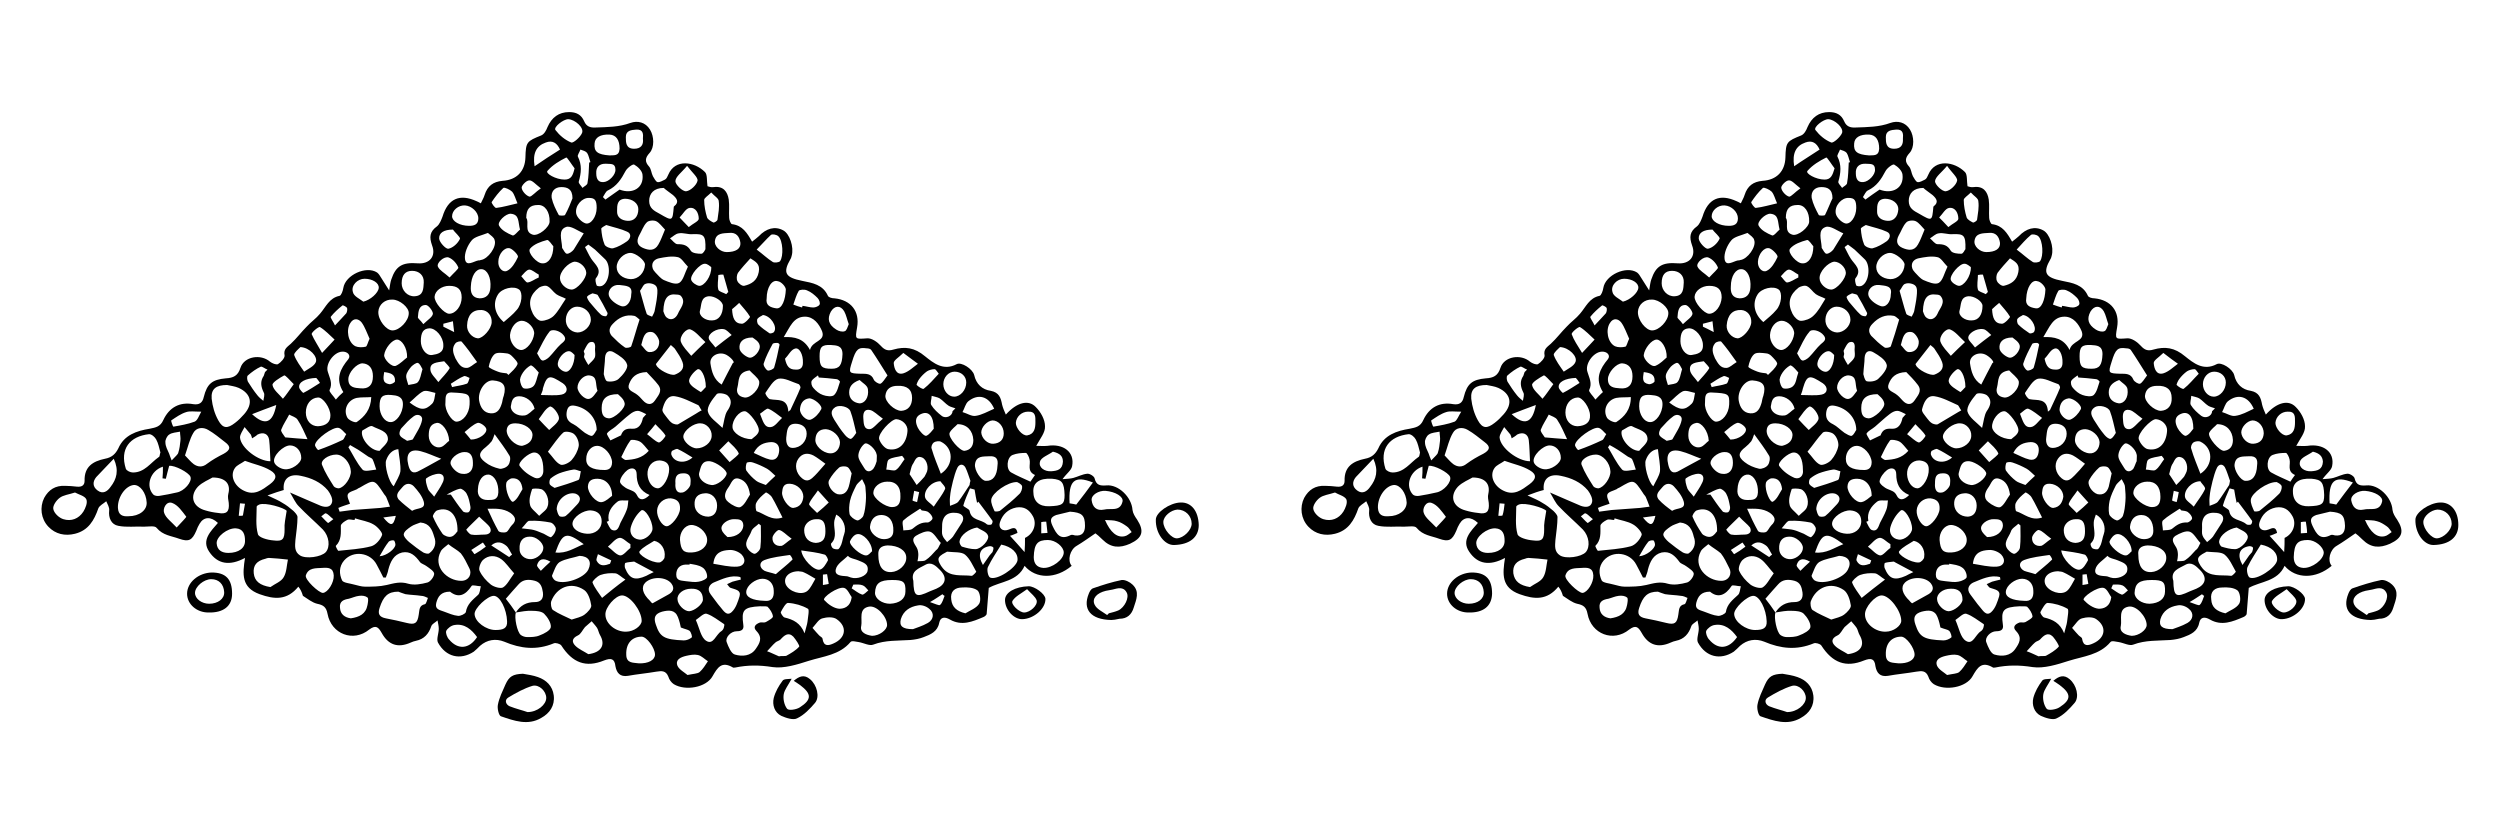
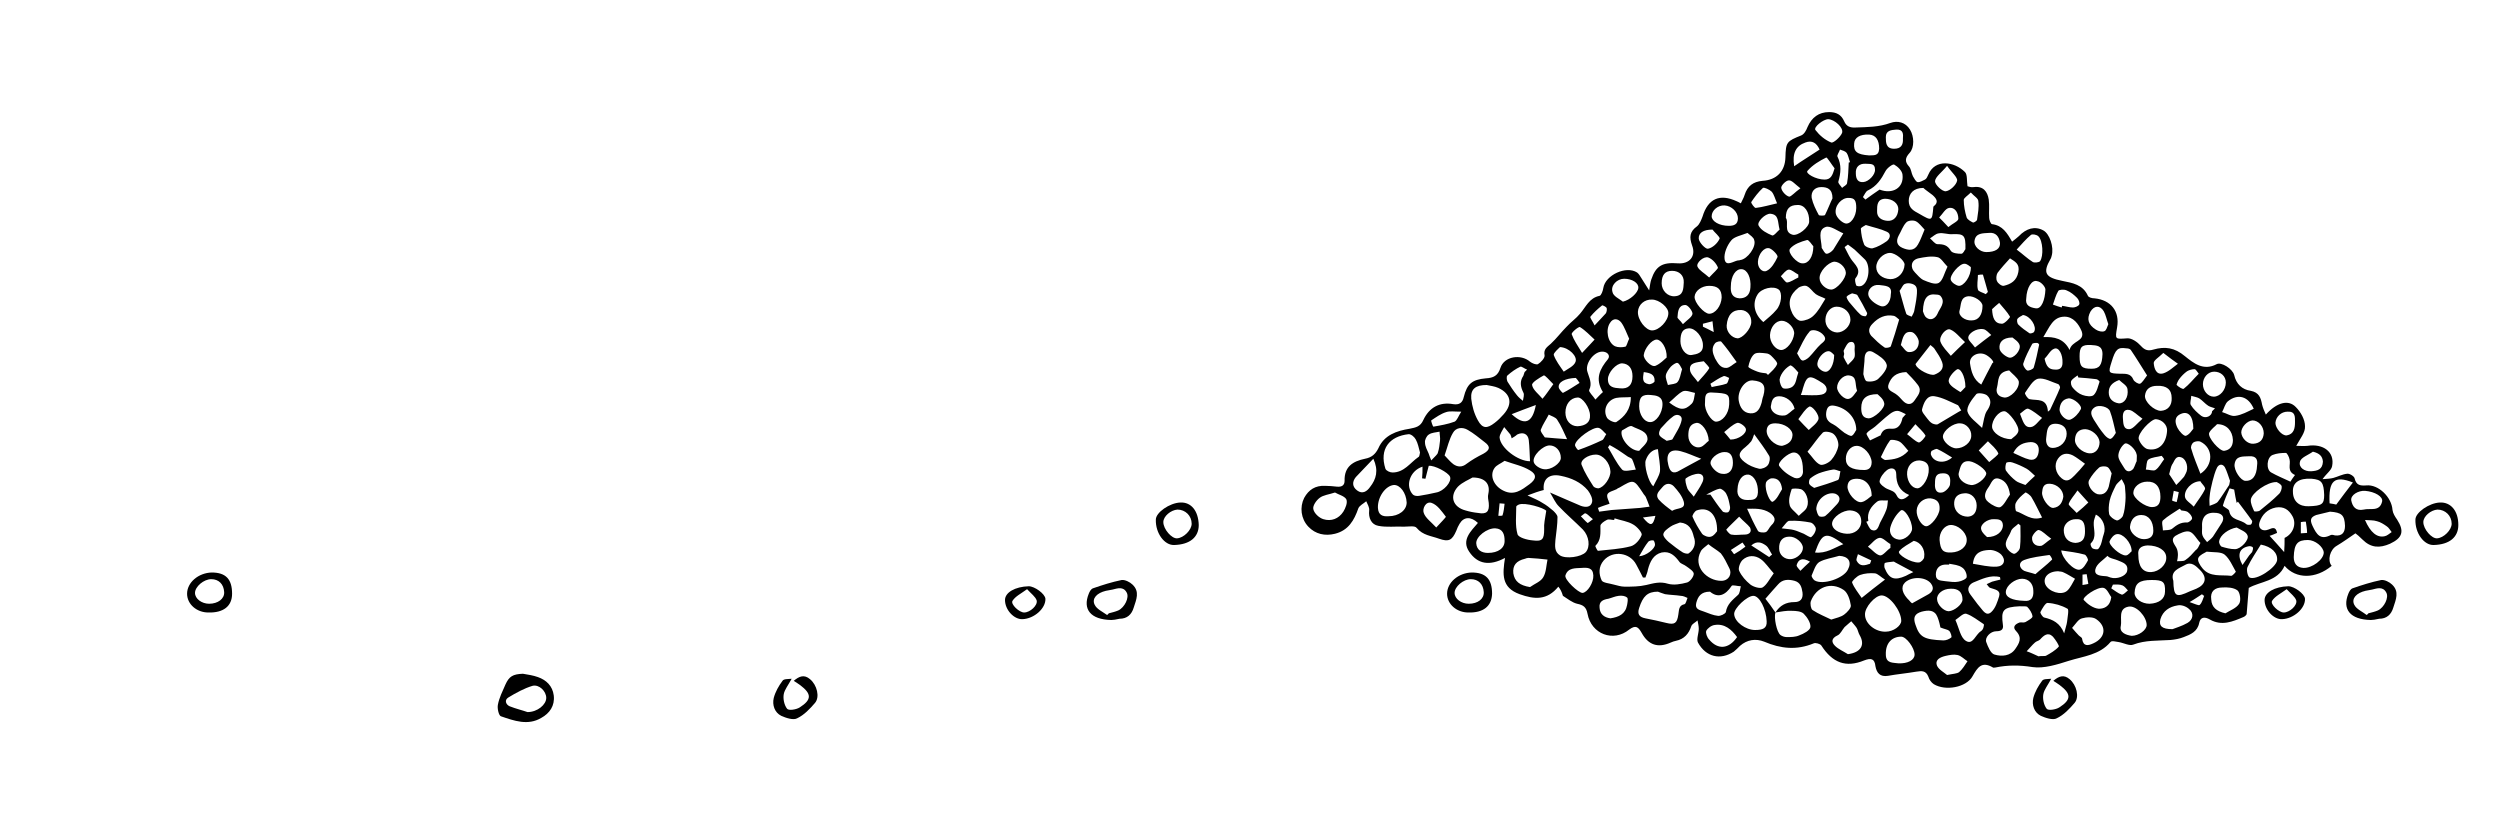
<svg xmlns="http://www.w3.org/2000/svg" id="图层_1" x="0px" y="0px" viewBox="0 0 600 200" xml:space="preserve">
-   <path d="M71.6,140.8c-2.7,3.3-5.7,3.1-9.3,1.8c-4.4-1.6-4.1-4.8-3.5-8.7c-3.7,2-6.6,1.5-8.6-1.5c-1.9-2.8,0.4-4.9,2.1-6.9  c-1.7-1.6-3.4-1.5-4.4,0.2c-0.3,0.5-0.6,1.1-0.8,1.7c-1,2.3-1.8,2.7-4.1,1.9c-1.9-0.7-3.9-0.8-5.4-2.6c-0.4-0.6-2-0.3-3-0.3  c-2.1-0.1-4.2,0.2-6.2-0.2c-1.7-0.3-2.4-1.9-2.2-3.7c0.1-0.7-0.4-1.5-0.7-2.2c-0.7,0.6-1.6,1-1.9,1.7c-1,2.9-2.4,5.3-5.6,6.1  c-2.4,0.6-4.7,0.1-6.4-1.7c-1.8-1.9-2.1-4.7-1-6.9c1.1-2,2.7-3,5-2.9c1,0,1.9,0.1,2.9,0.2c1.1,0.1,1.8-0.3,1.8-1.4  c-0.1-3.4,2-4.7,4.9-5.3c1.6-0.3,2.5-1.1,3.2-2.5c1.4-3.2,4.4-4.2,7.5-4.7c1.5-0.3,2.6-0.5,3.3-2.1c1.4-3,3.9-4.4,7.2-3.8  c1.4,0.2,2.2-0.3,2.5-1.7c0.8-3.2,2-4.2,5.3-4.5c1.8-0.1,2.9-0.6,3.5-2.5c0.9-2.8,4.9-3.4,7.1-1.5c0.5,0.4,1.5,0.8,1.9,0.6  c0.7-0.4,1.7-1.5,1.6-2.1c-0.3-1.5,0.6-2,1.5-2.8c1.4-1.3,2.5-2.8,3.8-4.1c1-1.1,2.3-2,3.2-3.1c1.4-1.6,2.2-3.8,4.7-4.3  c0.4-0.1,0.8-1.2,0.9-1.9c0.5-3.1,5.5-5.4,8.1-3.7c0.4,0.3,0.7,0.8,1,1.3c0.5,0.8,1.1,1.7,1.9,3c0.2-1.3,0.3-2,0.5-2.6  c1.1-3.3,2.7-4.2,6.4-3.9c2.8,0.2,4.4-1.7,3.4-4.3c-0.7-2-0.6-3.3,1.2-4.6c0.6-0.5,1-1.5,1.3-2.3c1.3-4.3,4.1-5.6,8.2-3.7  c0.2,0.1,0.5,0.2,1,0.5c0.3-0.7,0.7-1.3,0.9-2c0.7-2.2,2.1-3.2,4.3-3.4c3.4-0.2,5.4-2.3,5.5-5.6c0.1-3.7,0.3-3.9,3.8-5.3  c0.7-0.3,1.2-1.2,1.5-2c1-2.3,2.7-3.6,5.2-3.6c1.7,0,2.9,0.6,3.6,2.2c0.5,1.2,1.4,1.6,2.8,1.5c2.8-0.1,5.6-0.1,8.3-1.1  c1.7-0.6,3.6-0.2,4.7,1.6c1,1.6,1.1,4.3-0.1,5.6c-1.1,1.2-1.2,2.1-0.1,3.3c0.5,0.6,0.5,1.5,0.9,2.3c0.3,0.5,0.7,1.3,1.1,1.4  c0.5,0.1,1.2-0.3,1.8-0.6c0.4-0.2,0.6-0.8,0.8-1.2c1.6-3.8,6.2-3.2,8.8-0.6c0.6,0.6,0.4,2.1,0.6,3.4c0.3,0.1,0.9,0.3,1.5,0.2  c2.3-0.3,3.3,1.1,3.6,3c0.2,1.4,0,3,0.1,4.4c0,0.5,0.4,1.5,0.7,1.5c2.5,0.3,3.6,2.1,4.8,4.2c0.6-0.5,1.2-0.9,1.6-1.3  c1.8-1.9,3.9-2.5,5.9-1.4c1.5,0.8,2.6,4,2,6.1c-0.1,0.3-0.1,0.5-0.3,0.8c-1.9,3.3-1.2,4.4,2.8,5.2c2.5,0.5,5,0.9,6.2,3.6  c0.2,0.4,1,0.6,1.6,0.6c3.9,0.4,6.1,3.1,5.4,7c-0.5,2.9-0.5,2.8,2.4,2.6c1.1-0.1,2.5,0.9,3.3,1.8c0.9,1,1.7,1.3,3,0.9  c2.8-0.8,5.1-0.5,7.6,1.6c2,1.6,4.4,3.6,7.6,1.9c1.1-0.6,3.8,1.1,4.2,2.6c0.5,2.2,1.9,3.5,4,3.8c2,0.4,2.4,1.7,2.7,3.3  c0.2,0.8,0.5,1.5,0.9,2.4c2.6-2.9,5.4-3.7,7.2-1.8c1.2,1.2,2.2,3,2.2,4.6c0.1,1.5-1.2,3-2.1,4.7c0.8,0,1.8,0.1,2.7,0  c3.8-0.6,6.6,1.5,5.9,4.9c-0.2,1-1.3,1.7-2.3,3.1c1.1-0.1,1.9-0.1,2.6-0.3c1.1-0.3,2.2-0.9,3.3-1c0.6-0.1,1.7,0.6,1.8,1.1  c0.4,1.7,1.4,1.8,2.8,1.7c2.9-0.3,6.1,2.8,6.3,5.9c0.1,0.8,0.6,1.6,1.1,2.3c1.8,2.8,1.3,4.4-1.7,5.8c-2.5,1.1-4.6,1-6.6-1  c-0.7-0.7-1.4-1.3-1.7-1.5c-1.6,1.1-3,2.1-4.5,3c-1.6,0.9-2.3,3.5-1.2,4.8c-3.8,3.2-8.6,3.2-11.3,0c-1.7,3.8-5.8,3.7-8.6,5.3  c-0.2,2.1-0.3,4.1-0.5,6.2c0,0.3-0.5,0.7-0.8,0.8c-2.6,1.1-5.2,2.2-8,0.6c-1.2-0.7-2.3-0.7-2.6,0.8c-0.4,2.1-2.1,2.8-3.7,3.4  c-1,0.4-2.1,0.6-3.2,0.7c-3,0.2-6,0-8.9,1.1c-0.9,0.4-2.3-0.4-3.5-0.6c-0.7-0.1-1.7-0.4-2,0c-2.6,3.1-6.5,3.4-10,4.5  c-2.8,0.9-6,1.9-8.7,1.5c-3.1-0.5-6-0.5-8.9,0.1c-0.2,0-0.5,0.1-0.6,0c-2.7-1.6-3.7,0-4.9,2.1c-1.5,2.7-6.5,3.6-9.3,1.9  c-0.6-0.4-1.1-1.1-1.3-1.8c-0.6-1.5-1.6-1.4-2.9-1.2c-2.3,0.4-4.6,0.6-6.8,1c-1.9,0.3-2.7-0.7-3-2.3c-0.2-1.9-1.1-2-2.7-1.4  c-4.4,1.8-7.6,0.6-10.3-3.6c-0.3-0.4-1.4-0.7-1.8-0.5c-4.1,1.7-7.9,1.3-11.9-0.4c-2-0.8-4.1-0.5-5.8,1c-0.5,0.5-1,1-1.5,1.4  c-3.2,2.1-6.7,1.3-8.6-2.2c-0.4-0.8,0.2-2.2,0.2-3.3c0-0.7-0.2-1.4-0.3-2c-0.5,0.5-1.3,0.8-1.5,1.4c-0.6,1.8-1.7,3.1-3.7,3.5  c-0.4,0.1-0.8,0.2-1.2,0.4c-3.1,1.4-5.4,0.6-7-2.3c-0.8-1.4-1.4-2-3-0.8c-3.8,3.1-9.1,1.1-10-3.8c-0.3-1.6-1-2.1-2.5-2.4  c-1.2-0.3-2.3-1.2-3.4-1.9C72.4,142,72.1,141.4,71.6,140.8z M123.8,147c1.1-1.7,2.5-2.5,4.6-2.5c1.3,0,2.1-0.7,1.9-2.3  c-0.2-1.3-0.5-2.4-1.9-2.8c-1.5-0.4-2.9-0.4-4,0.9c-0.9,1-1.8,2-3,3.4C122.2,144.7,123,145.8,123.8,147c-0.4,1.2,0.3,4.7,1.2,5.4  c0.4,0.3,1,0.5,1.5,0.5c1,0,2.1,0,3-0.4c1.1-0.4,2.6-1.2,2.7-2c0.1-1-0.8-2.4-1.6-3.2c-0.6-0.6-1.9-0.7-2.8-0.7  C126.5,146.5,125.1,146.8,123.8,147z M64.2,118.9c1.7,0.8,2.7,1.2,3.6,1.8c0.9,0.5,1.8,1.2,2.6,1.9c0.4,0.4,1,1,1,1.5  c0,1.8-0.3,3.7-0.5,5.5c-0.1,1.4-0.3,2.8,1.1,3.7c1.4,0.9,5.1,0.4,6.2-0.8c1.1-1.3,0.8-3.8-0.7-5.4c-1.9-1.9-4-3.7-5.8-5.6  c-0.8-0.8-1.3-2-2.1-3.3c2.8,1.2,5,2.2,7.4,3.2c1.1,0.4,2.4,0.4,2.7-0.9c0.2-0.8-0.4-2-1-2.8c-1.7-2-4-3-6.5-3.5  c-2.7-0.6-4.4,0.7-4.1,3.4C67,117.9,65.9,118.3,64.2,118.9z M92.6,138.6c-0.2,0-0.4,0-0.6,0c-0.5-1-1-2-1.6-3.1  c-1.5-2.9-5.6-3.5-7.8-1c-1.3,1.5-1.2,3.3-0.5,4.8c0.3,0.6,1.9,0.7,2.9,1c0.9,0.2,1.7,0.5,2.6,0.5c1.7,0,3.5,0,5.2-0.4  c1.7-0.4,3.3-0.9,5.2-0.3c1.4,0.4,3.1,0.1,4.6-0.3c0.7-0.2,1.6-1.4,1.6-2.1c0-0.6-1.1-1.3-1.8-1.8c-0.5-0.4-1.3-0.6-1.6-1  c-1.1-1.5-2.3-2.7-4.3-2.3c-2,0.5-2.8,2.2-3.3,4.1C93.1,137.4,92.8,138,92.6,138.6z M182.5,145.5c-4.1,0.2-4.6,0.9-4.1,4.5  c0.2,1.2-0.6,1.5-1.6,1.5c-1.4,0-2.8,1.5-2.4,2.6c0.4,1.1,1.1,2.8,2,3c1.7,0.5,3.8,0.4,5-1.4c0.9-1.3,1.7-2.6,0.2-4.2  c-1-1-0.3-1.7,0.8-2.1c0.4-0.1,1,0.1,1.4-0.1c0.7-0.4,1.8-1,1.7-1.4c-0.1-0.8-0.7-1.7-1.3-2.3C183.6,145.4,182.7,145.6,182.5,145.5z   M54.5,92.4c-2.6,0-3.9,0.9-3.7,3.3c0.2,1.8,0.7,3.6,1.6,5.2c1.1,2,2.2,2,4,0.6c0.8-0.6,1.5-1.3,2.2-2.1c2.2-2.5,1.7-4.9-1.3-6.3  C56.4,92.7,55.4,92.6,54.5,92.4z M85.2,124.4c0,0.1-0.1,0.3-0.1,0.4c-0.6,0-1.3-0.3-1.8,0c-0.6,0.3-1.5,0.9-1.5,1.4  c0,1.7,0.2,3.4-1.2,4.8c-0.1,0.1,0.5,1.2,0.6,1.2c2.6-0.3,5.3-0.4,7.9-1.1c1.1-0.3,2.2-1.6,2.6-2.7c0.2-0.5-1.1-2-2-2.5  C88.4,125.1,86.7,124.9,85.2,124.4z M95.6,142c-2.5,0-3.6,1.1-4.5,3.9c-0.5,1.5,0,2.2,1.5,2.5c1.7,0.3,3.3,0.7,5,1.1  c2,0.5,2.6,0.1,2.9-2c0.2-1,0-2.2,1.5-2.5c0.3-0.1,0.5-1,0.7-1.5c-0.5-0.2-1-0.5-1.6-0.5c-1.3-0.2-2.5-0.2-3.8-0.4  C96.6,142.4,95.9,142.1,95.6,142z M44.4,109.3c0.7,0.7,1.3,1.5,2.1,2.1c1,0.7,2.1,0.8,3.2-0.1c1.2-0.9,2.6-1.7,4-2.4  c1.6-0.9,1.8-1.7,0.3-2.8c-1.3-1-2.6-2.1-4-2.9c-1.3-0.8-2.9-0.6-3.6,0.7C45.5,105.4,45.1,107.3,44.4,109.3z M38.5,108.6  c-0.3-1.1-0.5-2.2-1-3.1c-0.3-0.6-1.1-1.3-1.7-1.3c-4.7,0.5-7.1,3.6-5.6,8.3c0.2,0.5,1.1,0.9,1.7,0.9c2.8,0,4.2-2.3,6.2-3.7  C38.4,109.6,38.3,109,38.5,108.6z M51,114.6c-0.8,0.5-2.4,1.1-3.5,2.2c-2.1,2.3-1.2,4.9,1.8,5.7c1,0.3,2,0.5,3,0.6  c2.1,0.4,2.8-0.3,2.6-2.4c-0.1-0.7-0.3-1.5-0.1-2.2C55.4,116.2,54.2,114.6,51,114.6z M137.2,148.7c1.2-0.4,2.3-0.6,3.1-1.2  c0.7-0.5,1.7-1.6,1.6-2.2c-0.2-1.3-0.7-3-1.7-3.7c-3.1-2.1-6.6-0.7-7.9,2.7c-0.2,0.6,0,1.8,0.4,2.1  C134.2,147.4,135.8,148,137.2,148.7z M68.8,122.6c-0.5-0.7-5.1-2.1-6.6-1.5c-0.2,0.1-0.6,0.3-0.6,0.5c0,2.2-0.3,4.5,0.3,6.6  c0.2,0.8,2.3,1.4,3.7,1.5c2.3,0.3,2.7-0.3,2.7-2.7C68.2,125.8,68.5,124.5,68.8,122.6z M150.3,151.6c1.8,0,3.7-1.4,3.7-2.6  c0-2.4-2.8-6.1-4.7-6.1c-1.6,0-4.1,2.9-4,4.6C145.3,149.7,147.8,151.7,150.3,151.6z M58.8,110.6c-1,0.7-1.9,1-2.4,1.7  c-1.3,1.8-0.2,4.4,2.2,5.5c2.5,1.2,4.3-0.2,6.2-1.6c1.6-1.2,1.8-2.3,0.1-3.3C63.1,111.8,60.9,111.4,58.8,110.6z M81.2,121.9  c0.1,0.3,0.2,0.6,0.3,0.9c1-0.1,2-0.3,3-0.4c2.3-0.2,4.6-0.3,6.8-0.5c0.8-0.1,1.5-0.2,2.3-0.3c-0.3-0.8-0.6-1.6-0.9-2.3  c-0.2-0.4-0.5-0.6-0.7-1c-2.2-3.3-2.2-3.3-5.6-1.3c-0.2,0.1-0.5,0.2-0.7,0.4c-0.8,0.4-1.9,0.6-2.2,1.2c-0.3,0.6,0.3,1.6,0.5,2.3  C83.1,121.2,82.1,121.5,81.2,121.9z M39.1,112c-3.1,1-4.2,4.7-2.3,6.7c0.3,0.3,1,0.4,1.5,0.3c1.4-0.2,2.7-0.5,4.1-0.8  c1.8-0.3,3.8-2.6,3.3-3.8c-0.4-1-3.8-2.8-5.1-2.6c-0.3,1-0.5,2-0.8,3.1c-0.3,0-0.5-0.1-0.8-0.1C39.1,113.9,39.1,113,39.1,112z   M246,129.1c2.1-1,2.9-3.4,1.9-5.2c-0.9-1.6-2.1-2.4-4-2.1c-2,0.4-3.3,1.7-3.9,3.5c-0.5,1.4,0.6,2.4,2.1,1.8c1-0.4,1.8-0.8,2.1,0.8  c-0.5,0.2-1.1,0.5-1.8,0.7c1.1,1.2,2.1,2.3,3.5,3.9C246,131.2,246,130.2,246,129.1z M135.8,71.7c-0.7-0.4-1.6-0.6-2.3-1.1  c-0.8-0.6-1.3-1.5-2.1-1.9c-0.5-0.3-1.5,0-2,0.3c-2.2,1.7-2.8,3.7-1.5,6.3c0.4,0.8,1.3,1.7,2,1.7c1,0,2.3-0.5,3-1.2  C134,74.7,134.7,73.3,135.8,71.7z M118.9,151.2c1.9,0,2.9-0.4,2.8-2.1c-0.1-2.9-1.7-6.1-3.2-6.1c-1.5,0-4.7,3-4.6,4.4  C114,149.3,116.7,151.2,118.9,151.2z M64.9,140.9c1.1-0.8,2.6-1.3,3.2-2.4c0.7-1.2,0.7-2.8,1-4.2c-1.5-0.2-3.1-0.3-4.6-0.4  c-0.3,0-0.5,0.1-0.8,0.2c-2.1,0.5-3,1.6-2.8,3.5C61.1,139.5,62.4,140.5,64.9,140.9z M213,90.1c-1.4-2.2-2.6-4.2-3.9-6.1  c-0.2-0.3-0.7-0.4-1.1-0.4c-2-0.3-2.6,0.2-3.5,3.2c-0.9,2.8-0.8,2.8,2.1,2.9c1.2,0,2.5-0.1,3.1,1.4c0.2,0.5,1.2,1.1,1.6,1  C211.9,91.8,212.3,91,213,90.1z M107.6,130.6c-0.8,0.7-1.5,1.1-1.8,1.7c-2,3.7,1.5,7.1,4.9,7.1c1.8,0,2.7-1.6,1.9-3.1  c-0.6-1.2-1.2-2.5-2-3.5C109.8,132,108.7,131.5,107.6,130.6z M108,142c-2.2,0-2.9,1.2-3.3,2.7c-0.4,1.6,0.9,1.7,1.9,2.1  c1.1,0.4,2.2,0.9,3.3,1c0.6,0.1,1.8-0.5,1.9-0.9c0.3-1.9,1.6-2.9,2.9-4.1c0.5-0.4,0.5-1.4,0.7-2.1c-0.8,0-2-0.4-2.2-0.1  C111.7,142.9,110,143.6,108,142z M123.4,137.6c-1.2-1.3-2-2.6-3.1-3.4c-1.4-1-3.1-1-4.4,0.2c-0.6,0.6-1.1,2-0.8,2.6  c0.6,1.3,1.6,2.4,2.7,3.3c0.8,0.6,2.3,1,2.9,0.7C121.7,140.4,122.3,139.1,123.4,137.6z M139.1,133.4c-1.6,0.5-3.4,0.7-4.8,1.5  c-0.9,0.6-1.3,2.1-1.8,3.2c-0.1,0.3,0.4,1,0.7,1.2c2,1.2,7-0.5,8-2.6C142.1,134.8,141.3,133.5,139.1,133.4z M251.8,121.5  c3.2-0.1,3.7-0.5,3.7-2.7c-0.1-3-0.6-3.7-3-3.9c-3.1-0.2-4.6,1-4.5,3.1C248,120.3,249.4,121.6,251.8,121.5z M177.8,139.1  c0-0.2-0.1-0.4-0.1-0.6c-2.3-0.6-4.4,0.5-6.4,1.3c-0.9,0.4-1.8,1.5-0.7,2.9c0.8,1,1.5,2.1,2.3,3c0.7,0.8,1.5,2.3,2.7,1.2  c1-0.9,1.5-2.5,1.9-3.8c0.4-1.5-1-1.6-2.1-2c-0.4-0.1-0.6-0.6-0.9-0.9c0.4-0.2,0.9-0.4,1.3-0.6C176.4,139.4,177.1,139.3,177.8,139.1  z M163.4,150.6c-0.1-0.5-0.3-1.5-0.7-2.5c-0.7-1.8-2.2-1.7-3.8-1.3c-1.7,0.5-2.1,1.4-1.5,3.1c1,3,2,3.6,6.7,3.8  c0.7,0,1.4-0.3,1.9-0.7c0.2-0.1-0.1-1.2-0.5-1.6C165.1,151.1,164.4,151,163.4,150.6z M219.2,139.4c0.1,3.8,0.6,4.1,4,2.5  c0.5-0.2,1-0.4,1.5-0.6c2.3-1,2.7-2.7,0.9-4.5c-1-1-2.1-2.1-3.6-1.2C220.6,136.4,218.5,137,219.2,139.4z M168.4,98.5  c-0.5-0.7-0.6-1.2-0.9-1.3c-1.8-0.8-3.6-1.8-5.5-2.1c-1.9-0.3-2.6,1.6-3,3.1c-0.2,0.6,0.7,1.5,1.2,2.2c0.3,0.4,0.7,0.9,1.2,1.2  c0.4,0.2,1.1,0.4,1.4,0.2c1.4-0.8,2.8-1.7,4.2-2.5C167.5,99,167.9,98.7,168.4,98.5z M80.7,109.1c-1.9,0-3.9,1.4-3.4,2.5  c0.7,1.8,1.8,3.5,2.8,5.1c0.2,0.3,0.8,0.5,1.2,0.5c1.4-0.2,3-2.6,2.9-4.1C84.1,111.1,82.4,109.1,80.7,109.1z M165.1,64  c-0.9-0.9-1.6-2.2-2.5-2.3c-1.4-0.3-3,0-4.5,0.3c-1.7,0.4-2.1,2.1-0.8,3.4c0.6,0.6,1.2,1.4,2,1.8c1.2,0.5,2.8,1.2,3.7,0.7  C164,67.3,164.3,65.6,165.1,64z M90.8,74.8c-0.1,2,1.9,4.5,3.4,4.5c1.7,0,3.9-2.3,3.9-4.1c0.1-1.4-2.2-3.3-3.9-3.3  C92.4,71.8,90.9,73.1,90.8,74.8z M189.2,98.8c0.2-0.1,0.3-0.3,0.5-0.4c0.8-1.8,1.7-3.5,2.4-5.3c0.1-0.2-0.2-0.8-0.4-0.9  c-1.6-0.5-3.4-1.6-4.9-1.3c-1.2,0.3-2.2,2.1-3.1,3.4c-0.1,0.2,0.6,1.4,1.1,1.5C186.6,96.2,189,95.4,189.2,98.8z M194.4,84  c0.5-2.3,3.8-2,2.9-4.5c-0.7-1.7-2-3.5-4.1-3.5c-2.8,0-3.6,2.5-5.1,4.9C190.7,80.8,192.9,81.2,194.4,84z M131.5,108.4  c1.2,1.3,1.9,2.6,3,3.1c0.6,0.3,2.1-0.4,2.7-1.1c0.8-0.9,1.5-2.2,1.7-3.4c0.1-0.9-0.4-2.2-1.1-2.8c-0.5-0.5-2.1-0.8-2.6-0.4  C133.9,105,132.9,106.6,131.5,108.4z M18,118.2c-1.5,0.5-2.8,0.6-3.7,1.3c-0.8,0.6-1.7,1.9-1.5,2.7c0.2,1,1.4,2.1,2.4,2.4  c1.9,0.6,3.7-0.1,4.8-1.8c0.5-0.8,1.1-2.2,0.7-3C20.3,119,18.9,118.7,18,118.2z M35.2,120.6c-0.1-2.3-1.6-4.3-3.1-4.2  c-2,0.2-3.9,2.9-3.8,5.5c0.1,1.7,1.1,2.1,2.5,2C33.5,123.9,35.3,122.4,35.2,120.6z M227.3,132.4c-0.5,0.3-1.7,0.8-2,1.5  c-0.3,0.6,0.4,1.8,1,2.5c1.8,2.2,4.5,1.5,6.9,1.8c0.3,0,1.1-0.9,1.1-1c-0.8-1.4-1.5-3.1-2.7-4.1  C230.7,132.4,229.1,132.6,227.3,132.4z M256.8,122.8c-1.1,0.3-2.2,0.5-3.3,0.8c-1.3,0.5-1.6,1.1-0.9,2.6c1,2.1,1.9,3.5,4.4,2.2  c0.3-0.1,0.7,0,1,0.1c1.7,0.2,2.4-0.7,2.4-2.3C260.4,123.6,259.6,123,256.8,122.8z M240.3,130.7c-1.1,1.8-2.3,3.5-3.2,5.4  c-0.3,0.6,0,2.2,0.5,2.5c1.6,0.8,6.3-2.3,6.6-4.1C244.4,132.7,242.8,131.2,240.3,130.7z M118.3,91.3c-1.9-0.1-3.7,2.6-3.3,4.9  c0.3,1.6,1.1,2.9,2.8,3c1.7,0.1,2.3-1.2,2.7-2.6c0.1-0.5,0.2-1.1,0.4-1.6C121.6,92.5,120.8,91.5,118.3,91.3z M153.5,76.7  c-0.3-0.2-0.8-0.8-1.3-0.9c-2-0.4-3.7,0.4-5.1,1.9c-0.9,0.9-1.1,1.9-0.3,2.9c1,1,2,2,3.2,2.8c0.3,0.2,1.4,0,1.5-0.3  C152.2,81.1,152.7,79.1,153.5,76.7z M100.9,125.4c-0.7,0.3-1.6,0.5-2.3,1c-0.7,0.5-1.6,1.1-1.7,1.8c-0.1,0.5,0.7,1.4,1.3,1.9  c1.1,0.9,2.3,1.8,3.4,2.5c0.4,0.2,1.1,0.4,1.4,0.2c1.4-1,1.8-2.5,1.2-4C103.7,127.1,103.1,125.6,100.9,125.4z M251.5,129.6  c-2.5,0-3.3,0.9-3.4,4.1c0,1.5,0.7,2.5,2.3,2.6c2.1,0.1,4.9-2,4.9-3.7C255.3,131.2,253.3,129.6,251.5,129.6z M155.2,89.3  c-2.6,0.1-3.6,1.3-4.2,2.8c-0.6,1.5,0.7,1.8,1.6,2.4c0.6,0.4,1.2,1,1.7,1.6c1,1.1,2.1,1.2,2.9,0c0.7-1.1,1.9-2.2,0.8-3.7  C157.1,91.2,155.9,90.1,155.2,89.3z M60.5,105.2c-0.1-0.4-0.2-0.7-0.3-0.9c-0.5-0.6-1-1.2-1.5-1.8c-0.4,0.8-1.1,1.7-1.1,2.5  c0.2,2.5,4.4,5.7,7.3,5.7c-0.1-1.7-0.1-3.4-0.3-5.1c-0.2-1.5-1.4-2-2.8-1.3C61.5,104.6,61,104.9,60.5,105.2z M117.1,55.9  c-1.5,0.6-3.2,0.9-3.9,1.8c-1,1.2-1.8,3.1-1.6,4.5c0.3,1.9,2.1,0.5,3.2,0.3c0.2,0,0.4,0,0.6-0.1c1.7-0.2,3.9-3.2,3.3-4.8  C118.6,57,117.8,56.5,117.1,55.9z M120.9,77.3c1-0.9,2.2-1.8,3.1-2.9c1.3-1.4,1.5-4.2,0.6-4.9c-1.3-1-4.2-0.3-5.1,1.2  C118.2,72.8,118.7,75.4,120.9,77.3z M231.7,147.2c1.1-0.7,2.6-1.2,3.3-2.3c0.5-0.8,0.2-2.7-0.4-3.2c-0.9-0.7-2.5-0.8-3.7-0.7  c-1.7,0-2.9,0.9-2.6,2.9C228.5,145.7,229.6,146.7,231.7,147.2z M217.8,103.4c0.1-1.4-1.2-2.7-2.7-2.8c-1.2,0-4.5,3.5-4.1,4.8  c0.3,1,1.4,2.3,2.2,2.4C215.8,108.3,217.6,106.4,217.8,103.4z M118.7,104.2c-0.2,0.6-0.4,1.2-0.7,1.7c-0.4,0.5-0.9,1-1.4,1.4  c-1.7,1.3-1.9,2.3-0.2,3.6c1,0.8,2.2,1.3,3.5,1.6c0.6,0.1,1.7-0.3,2.1-0.9c0.4-0.5,0.6-1.7,0.3-2.2C121.3,107.7,120,106,118.7,104.2  z M159.3,45.1c-2.4,0-3.5,1.4-3.5,3.1c0,1.8,1.2,2.4,2.5,3.1c3.1,1.8,3.1,1.8,3.4-1.6c0-0.1,0-0.1,0.1-0.2c1.3-1,0.6-1.9-0.3-2.7  C160.6,46.1,159.7,45.5,159.3,45.1z M141.2,157c3.1-0.4,4.2-2.2,2.8-4.6c-0.3-0.5-0.4-1.2-0.7-1.7c-0.4-0.6-0.9-1.1-1.3-1.6  c-0.5,0.5-1.1,0.9-1.6,1.4c-0.6,0.7-1,1.7-1.7,2c-1.5,0.7-1.5,1.6-0.6,2.5C138.9,155.8,140.1,156.3,141.2,157z M214.1,139.2  c-3,0-4,0.8-4.1,3.1c0,1.4,1.7,2.6,3.6,2.6c2.3-0.1,3.7-1.2,3.7-2.9C217.4,139.6,216.8,139.2,214.1,139.2z M153.3,159.2  c2.3,0.1,3.9-0.8,3.9-2.1c0-1.6-2-4.3-3.2-4.3c-2.3,0-3.8,1.6-3.7,4.3C150.3,159.3,152.1,159,153.3,159.2z M148.7,45.5  c3.1,1.2,5.9-0.4,5.5-3.6c-0.1-0.9-1.1-1.9-2-2.4c-0.3-0.2-1.7,0.8-2.1,1.6c-1,1.9-2.1,3.6-4.2,4.6c-0.5,0.2-0.8,1-1.2,1.6  c0.2,0.2,0.4,0.4,0.6,0.6C146.5,47.1,147.5,46.3,148.7,45.5z M210.8,133.2c0,2.8,1.1,4.2,3.1,4.1c1.9-0.1,3.7-1.8,3.6-3.5  c0-1.7-1.9-2.9-4.5-2.9C211.4,131,210.7,131.7,210.8,133.2z M195,150.7c0.7,0.8,1.1,1.3,1.6,1.8c0.3,0.3,0.8,0.5,0.8,0.8  c0.3,1.9,1.4,1.7,2.7,1.1c2.9-1.3,3.3-4,0.7-5.8c-0.8-0.6-2.4-0.5-3.4-0.2C196.5,148.6,195.9,149.7,195,150.7z M163.2,129.6  c0.2,2.4,0.8,3.1,2.8,3c2.3-0.1,3.9-1.5,3.7-3.3c-0.2-1.7-2.2-3.4-3.9-3.3C164.3,126.1,163.1,127.8,163.2,129.6z M82.4,94.1  c-2-3.2-0.7-5.6,1.2-7.9c0.7-0.9-0.2-1.9-1.5-1.8c-2,0.1-4.1,3-3.4,4.9c0.4,1.4,1.2,2.7,0.4,4.3c-0.2,0.4,1,1.5,1.5,2.3  C81.1,95.3,81.7,94.7,82.4,94.1z M159.6,55.1c-0.7-0.7-1.3-1.6-2.1-2c-0.6-0.3-1.9-0.2-2.3,0.3c-0.8,0.8-1.2,2.1-1.8,3.1  c-0.7,1.3-0.5,2.4,0.9,3c1.4,0.6,2.8,0.8,3.7-0.8C158.6,57.7,159,56.5,159.6,55.1z M209.3,152.6c1.7,0,3.6-1.4,3.6-2.6  c0-2-2.5-4.8-4.4-4.4c-2.5,0.5-1.5,3-1.8,4.6C206.3,151.8,207.9,152.4,209.3,152.6z M219.1,151c0.7-0.3,2.2-0.7,3.6-1.5  c1.4-0.8,1.6-2.4,0.3-3.4c-0.7-0.6-1.8-1-2.7-0.8c-1.9,0.3-3.5,1.3-4.1,3.3C215.8,150.2,216.5,151,219.1,151z M112.7,97.1  c0.1-2.6-0.1-2.7-4.2-2.9c-1.9-0.1-1.5,1.5-1.6,2.5c-0.2,1.8,1.5,4.4,2.6,4.5C111.1,101.2,112.6,99.3,112.7,97.1z M110.8,71.4  c0-1.9-0.9-2.8-3-2.8c-1.8,0-3.4,1.2-3.5,2.6c-0.1,1.4,2.3,4.1,3.5,4.1C109.4,75.3,110.8,73.4,110.8,71.4z M225.8,130.3  c-0.9-0.9-1.6-2.4-2.6-2.7c-0.9-0.3-2.4,0.4-3.4,1c-1.2,0.8-0.4,1.8,0.2,2.8c0.3,0.5,0.4,1.2,0.4,1.8c0,0.5-0.1,1-0.2,1.5  c0.7-0.1,1.5,0.1,2-0.3c0.9-0.6,1.7-1.5,2.5-2.4C225.2,131.7,225.3,131.1,225.8,130.3z M173.2,92.3c0.9-1.8,1.8-3.5,2.7-5.2  c0.6,0-0.3-1.2-1.5-1.9c-1.8-1-4.1,0.2-3.9,2C170.8,89.2,171.3,91.1,173.2,92.3z M143.2,103.2c0-2.9-2.2-5.2-5.1-5.8  c-1.4-0.3-1.9,0.3-2.1,1.5c-0.2,1.4,0.3,2.3,1.6,2.9c1,0.5,1.8,1.4,2.8,2.1c0.5,0.3,1.3,0.8,1.7,0.7  C142.7,104.3,143,103.4,143.2,103.2z M126.3,52.3c0.8,1-0.6,3.3,1.5,4c1.4,0.5,4.1-1.8,4.1-3.1c0.1-2.3-1.1-4.1-2.8-4  C127.2,49.2,126.3,50.1,126.3,52.3z M154.8,63.5c0-1-2.2-2.8-3.5-2.8c-1.6,0-3.3,1.7-3.3,3.4c0,1.6,1.4,2.8,3.4,2.9  C153.2,67,154.7,65.5,154.8,63.5z M144.9,89.8c0.1,0.3,0.3,1.5,0.8,1.7c0.9,0.2,2.2,0,2.8-0.6c1-0.9,2.3-2.5,2-3.4  c-0.3-1.2-1.9-2.2-3.1-2.9c-1.1-0.7-2.1-0.3-2.2,1.3C145.2,87,145,88,144.9,89.8z M79.3,99.7c0-1.8-1.8-4.4-3-4.3  c-1.7,0.1-2.9,1.6-2.9,3.6c0,1.9,1.2,3.3,2.9,3.3C78.3,102.2,79.3,101.3,79.3,99.7z M244.1,115.7c-2.2-0.1-6,2.6-6.2,4.2  c-0.1,0.9,0.4,1.9,0.8,2.8c0.1,0.1,1.1,0.1,1.4-0.2c1.5-1.2,3.1-2.5,4.5-3.9c0.5-0.4,0.8-1.4,0.7-1.9  C245.2,116.2,244.3,115.8,244.1,115.7z M112.1,78.1c-0.1,1.5,1.2,3,2.6,3.1c1.2,0,3.2-2.2,3.3-3.8c0.1-1.6-0.9-2.9-2.4-3  C113.4,74.3,112.2,75.6,112.1,78.1z M54.8,132.7c2.5,0,4.1-1.2,4-3c0-1.4-0.4-2.8-2.2-2.9c-2-0.1-4.7,2-4.6,3.6  C52.1,132,53.2,132.7,54.8,132.7z M168.1,101.6c-1.6-0.1-4,1.7-4.1,3.1c-0.1,1.2,1.8,2.9,3.2,2.9c1.8,0,3.6-1.4,3.6-3  C170.9,103.1,169.6,101.6,168.1,101.6z M122.4,80.4c-0.1,1.7,1.3,3.6,2.7,3.6c1.3,0,2.9-2,3.1-3.9c0.1-1.4-1.5-3.1-2.9-3.1  C123.9,76.9,122.6,78.5,122.4,80.4z M180.4,105.4c0.4-0.4,1.5-1,1.7-1.9c0.3-1.3-2.3-4.7-3.3-4.8c-1.4-0.1-3.1,2.1-3,3.8  C175.8,103.8,178,105.4,180.4,105.4z M156.6,144.8c1.4-0.8,2.5-1.4,3.6-2c1.2-0.6,1.9-1.5,0.9-2.8c-1.3-1.6-4.6-1.7-6.2-0.2  c-1.1,1.1-0.7,2.7,1.1,4.4C156.2,144.5,156.4,144.7,156.6,144.8z M212.9,115.6c-1.8,0-3.3,1.3-3.3,2.7c0,1.3,2.8,3.4,4.5,3.4  c1.7,0,2-1.2,2-2.5C216.2,116.8,215,115.5,212.9,115.6z M140.9,128.1c1.9,0.1,3.5-1.1,3.5-3c0-1.6-1-2.5-2.6-2.6  c-1.8-0.1-4.3,1.6-4.4,3.1C137.3,126.9,138.9,128,140.9,128.1z M167,148.8c0.9,2,1.2,4.2,2.5,5c1.7,1.1,2.3-1.5,3.6-2.3  c0.3-0.2,0.5-0.5,0.6-0.8c0.1-0.3,0.2-0.8,0.1-0.9c-1.4-0.9-2.7-2-4.2-2.5C168.9,147.1,167.9,148.2,167,148.8z M134.4,66.8  c0,1.3,1.5,2.7,2.8,2.7c1.3,0,3.6-2.7,3.5-4.1c-0.1-1.3-1.5-2.6-2.8-2.6C136.4,63,134.3,65.2,134.4,66.8z M198.1,111.3  c-1.1-0.8-2-1.5-2.9-2c-1.4-0.7-2.7-0.5-3.6,0.8c-1,1.4-0.6,3.5,0.9,4.7c1.3,1.1,2.2,0.2,3.1-0.7  C196.4,113.3,197.1,112.4,198.1,111.3z M91.1,97.5c0,2,1.2,3.8,2.6,3.8c1.4,0.1,3-2.1,3-4.3c0-1.9-1.5-2.1-2.8-2.2  C91.7,94.6,91.1,95.3,91.1,97.5z M191.7,137.1c-2.5,0-3.8,1.6-3.1,3.2c0.8,1.7,3.8,2.7,5.2,1.5c0.8-0.7,1.3-1.9,1.9-2.9  c-0.9-0.5-1.8-1.1-2.7-1.5C192.5,137.1,191.9,137.2,191.7,137.1z M173.4,102.7c0.4-1.6,0.5-3,1.1-4c1-1.4,1.3-2.7,0.1-3.8  c-0.6-0.5-2.3-0.7-2.6-0.3c-1,1.2-2.4,3-2.1,4.2C170.2,100.2,172.1,101.4,173.4,102.7z M248.4,114c-2-0.9-1-2.5-1.3-3.7  c-0.1-0.6-0.6-1.6-0.9-1.6c-1.1,0-2.2,0.1-3.2,0.5c-1.4,0.6-1.6,3.5-0.3,4.2c1.4,0.8,2.9,1.4,4.6,2.2  C247.6,115.2,247.9,114.7,248.4,114z M169.3,59.8c0.1-3.4-0.4-3.7-3.1-3.6c-1.1,0.1-2.2-0.4-3.3-0.2c-0.8,0.1-1.4,0.8-2.1,1.2  c0.6,0.5,1.2,1.4,1.8,1.4c1.4,0,2.4,0.2,3.2,1.6c0.4,0.6,1.7,0.7,2.5,0.7C168.8,60.9,169.2,60,169.3,59.8z M77.3,136.3  c-1.5,0.1-3.3-0.1-3.9,1.8c-0.3,1,3.1,4.2,4.1,4.2c1.2-0.1,2.7-2.5,2.6-4.2C80,136.2,78.7,136.2,77.3,136.3z M218.9,95.5  c0-2-1.2-3-3.5-2.9c-1.6,0-2.7,0.7-2.9,2.3c-0.2,1.5,2.2,3.7,3.8,3.7C218,98.5,218.9,97.3,218.9,95.5z M180,118.7  c-0.3-2-1-3.3-2.6-3.8c-1.6-0.5-1.9,1.2-2.6,2.1c-0.8,1.1-1.3,2.5,0,3.5c0.8,0.7,2.3,1.5,2.9,1.2C178.7,121.2,179.3,119.8,180,118.7  z M150.1,139.1c-1-0.6-1.7-1.4-2.4-1.5c-1.2-0.1-2.5,0-3.6,0.4c-0.8,0.3-2,1.5-1.9,1.8c0.5,1.3,1.5,2.5,2.3,3.7  C146.2,142.1,147.9,140.7,150.1,139.1z M161,82.8c-1.3,1.6-2.4,3.1-3.6,4.6c0,0,0.1,0.1,0.1,0.2c0.4,1.1,3.5,2.7,4.5,2.3  c1.3-0.5,2.4-1.4,1.8-3c-0.4-1.1-1.1-2.1-1.7-3C161.9,83.5,161.5,83.3,161,82.8z M114.5,152.9c-1.3-1.8-3-3.3-5.4-2.9  c-0.8,0.1-1.7,0.8-2,1.4c-0.2,0.5,0.2,1.6,0.7,2.1C109.9,156,112.6,155.8,114.5,152.9z M183.5,144.2c1.7,0.2,2.3-0.8,2.2-2.4  c0-1.7-1.1-2.9-2.7-2.9c-1.7,0-3.8,1.6-3.9,3.1C179,143.3,180.5,144.1,183.5,144.2z M206.9,115c-0.7,0.7-1.2,1.1-1.4,1.5  c-0.6,1.2-1.2,2.4-1.5,3.7c-0.2,1-0.3,2.2-0.1,3.2c0.2,0.6,1.1,1.3,1.8,1.5c0.4,0.1,1.3-0.6,1.5-1.1c0.4-1.1,0.5-2.3,0.6-3.5  c0.1-1.1,0-2.3-0.1-3.4C207.7,116.4,207.3,115.9,206.9,115z M232.9,115.4c-0.4-1.1-0.7-2.2-1.2-3.2c-0.5-0.9-1.4-0.9-1.9,0  c-0.5,1-0.8,2.2-1.1,3.3c-0.3,1.2-0.6,2.5-0.7,3.8c-0.1,0.7,0,1.4,0,2.1c0.7-0.3,1.6-0.5,2-1c1-1.3,1.8-2.7,2.7-4  C232.7,116.1,232.8,115.8,232.9,115.4z M138.5,73.6c-1.4,0-2.6,1.3-2.7,3c-0.1,1.7,1.1,3.1,2.8,3.2c1.6,0,3.2-1.5,3.2-3.1  C141.8,75,140.3,73.6,138.5,73.6z M193.1,152c0.3-1.3,0.6-2,0.7-2.8c0.1-1.1,0.5-2.9,0.1-3.1c-1.4-0.8-3.1-1.3-4.8-1.4  c-0.5,0-1.3,1.4-1.7,2.2c-0.1,0.2,0.5,1.2,0.9,1.3C190.4,148.7,192.1,149.5,193.1,152z M145.5,54c-0.3,0.2-1.2,0.6-1.2,0.9  c0.1,1.3,0.3,2.6,0.8,3.8c0.2,0.5,1.4,1,2,0.9c1.2-0.3,2.4-1,3.4-1.7c0.8-0.6,1.2-1.8,0-2.3C149,54.9,147.4,54.6,145.5,54z   M84.2,148.4c2-0.3,3.6-1,4-3.2c0.1-0.6,0.3-1.5,0-1.8c-0.5-0.4-1.3-0.5-2-0.4c-0.9,0.1-1.7,0.5-2.5,0.7c-1.2,0.2-2.3,0.6-2.1,2.2  C81.7,147.4,82.7,148.2,84.2,148.4z M89.5,90.3c0-1.9-0.9-3-2.5-3.1c-1.4,0-3.4,2.2-3.4,3.8c0,2,1.5,2.1,2.9,2.2  C88.5,93.4,89.5,92.4,89.5,90.3z M205.5,103.9c-0.5-2-0.8-3.6-1.4-5.2c-0.4-1.1-2.6-1.6-3.6-1c-1.4,0.9-0.9,2-0.3,3  c0.8,1.3,1.6,2.5,2.6,3.7c0.4,0.5,1.2,1.1,1.5,0.9C204.8,105,205.2,104.3,205.5,103.9z M156.6,126.9c0-2.1-1.9-5-2.7-4.4  c-1.2,1-2.1,2.6-2.5,4c-0.4,1.3,0.3,2.8,2,3C154.8,129.7,156.6,128.1,156.6,126.9z M145.1,112.8c0.7,0,1.8-0.2,1.8-1.9  c-0.1-1.8-1.9-3.9-3.6-3.9c-1.4,0-2.6,1.4-2.6,3.1C140.6,111.9,142,112.8,145.1,112.8z M109.8,127.5c0.1-4-2-6-4.9-5  c-0.5,0.2-1.1,1.2-1,1.5c0.6,1.4,1.4,2.8,2.3,4.1c0.4,0.5,1.5,0.9,2.1,0.7C109.1,128.6,109.6,127.7,109.8,127.5z M72.3,109.9  c0-1.7-1.2-3-2.7-3c-1.6,0-4.2,2.5-3.8,4c0.2,0.8,1.5,1.6,2.4,1.7C69.9,112.9,72.3,111.2,72.3,109.9z M121.6,89.6  c0.1,0.1,0.3,0.2,0.4,0.4c0.8-0.8,1.8-1.6,2.2-2.6c0.2-0.4-0.8-1.4-1.4-2c-0.3-0.3-0.8-0.6-1.3-0.6c-0.9-0.1-2.2-0.3-2.8,0.2  c-0.8,0.7-1.2,2-1.4,3c0,0.3,1.4,0.9,2.2,1.2C120.2,89.5,121,89.5,121.6,89.6z M204,133.8c-0.2-0.1-0.3-0.2-0.5-0.4  c-1,1-2.6,1.9-2.9,3.2c-0.4,1.6,1.4,1.6,2.6,1.7c0.3,0,0.6,0.2,1,0.3c1.5,0.5,3.7-0.3,4-1.5c0.4-1.8-1.1-2.1-2.2-2.6  C205.3,134.2,204.6,134.1,204,133.8z M186.9,157.5c1-0.1,1.5,0,1.8-0.1c1.1-0.6,2.3-1.3,3.1-2.2c0.2-0.2-0.8-1.7-1.4-2.4  c-1.2-1.2-2.2-0.3-3.1,0.7c-0.3,0.3-0.9,0.4-1.2,0.7c-0.7,0.6-1.3,1.4-2,2.1C185,156.6,185.9,157.1,186.9,157.5  C187.1,157.6,187.3,157.5,186.9,157.5z M98.9,122.6c1.3-0.8,3.3-0.3,2.8-2.2c-0.4-1.4-1.4-2.6-2.4-3.7c-0.8-0.8-1.9-0.8-2.7,0.2  c-0.7,0.9-1.9,1.7-0.9,3C96.7,120.9,97.9,121.8,98.9,122.6z M196.7,85.5c0,2.5,0.5,3,2.9,3c1.9,0,2.5-0.9,2.6-3.5  c0-2.1-1.4-2.1-2.8-2.2C197.2,82.7,196.7,83.3,196.7,85.5z M165,162c1.4-0.3,2.4-0.3,2.9-0.7c0.8-0.7,1.4-1.7,2-2.6  c-0.8-0.5-1.5-1.3-2.4-1.5c-0.9-0.2-1.9,0-2.8,0.2c-1.3,0.3-2.7,0.9-2.1,2.4C163,160.7,164.3,161.4,165,162z M181.6,59.9  c1.5,1.1,2.6,2.2,3.9,3c0.4,0.2,1.4,0.1,1.7-0.2c0.9-1.2,0.7-5-0.4-6c-0.4-0.4-1.5-0.6-1.8-0.3C183.9,57.4,182.9,58.6,181.6,59.9z   M89.1,95.3c-1.2,0.1-2.4,0-3.5,0.2c-2.2,0.5-3.3,2.9-2.2,4.8c0.4,0.6,1.8,1.2,2.2,1C87.5,100,89,98.3,89.1,95.3z M170.7,116.4  c1.3,0.2,3.5-1.5,3.7-2.7c0.1-0.9-2.5-2.8-4-3c-2.1-0.2-2.2,1.5-2.6,2.8C167.5,114.8,169,116.2,170.7,116.4z M163.2,122.2  c0.1-1.6-0.6-2.4-2.2-2.6c-1.7-0.1-3.2,1.2-3.3,2.9c-0.1,1.6,1.2,3.8,2.3,3.8C161.1,126.3,163.1,123.8,163.2,122.2z M204.4,113.6  c-0.2-0.4-0.5-1.2-1-1.5c-0.6-0.3-1.6-0.2-2,0.1c-0.9,0.8-1.8,1.9-2.4,3c-0.6,1.1,0.7,3,2,3.4c1.5,0.3,2.3-0.5,2.7-1.8  C204,115.8,204.1,114.9,204.4,113.6z M233.9,117.5c-0.4-0.1-0.7-0.2-1.1-0.3c-0.6,1.4-1.2,2.7-1.6,4.1c-0.1,0.3,1.4,0.8,1.5,1.3  c0.4,2.4,2.8,2,4.1,3.2c0.2,0.2,0.8,0.2,1.1,0.1c0.2-0.1,0.4-0.7,0.3-0.9c-1.1-1.6-2.3-3.1-3.4-4.6c-0.1,0.1-0.2,0.2-0.3,0.3  C234.3,119.9,234.1,118.7,233.9,117.5z M101,81.9c0,1.7,1.2,3.5,2.7,3.3c1.3-0.2,2.8-0.5,2.7-2.4c0-1.9-1.8-4.1-3.4-4  C101.6,78.9,101,79.8,101,81.9z M229.8,101.8c-0.4,0.5-1.5,1.2-1.9,2.1c-0.4,1.1,2.5,4.4,3.6,4.3c1.4-0.2,2.1-1.1,2.1-2.6  C233.5,103.4,232.1,101.8,229.8,101.8z M91.1,108.2c0.5-0.7,1.9-1.7,2-2.7c0.1-2.1-2.3-2.4-3.7-3.2c-0.5-0.3-1.6,0.6-2.4,1  c0,0-0.1,0.1-0.1,0.2C86.5,105.1,88.8,108.2,91.1,108.2z M265,122.3c1.5-0.4,3.8,0.6,4.4-1.9c0.3-1.2-1.7-2.4-4.1-2.6  c-1.6-0.1-3.5,1-3.3,2.3C262.2,121.6,263.1,122.7,265,122.3z M88.7,81.3c-0.6-1.3-1.1-2.8-1.9-3.9c-0.7-0.9-1.9-1.2-2.7,0.1  c-1.1,1.6-0.6,4.7,1.2,5.6c0.7,0.3,1.7,0.3,2.5,0.1C88.1,83.1,88.3,82.1,88.7,81.3z M113,68.8c-0.1,1.4,0.3,2.7,2.1,2.8  c1.6,0,2.5-0.9,2.6-2.6c0.2-2.3-0.7-4.3-2.1-4.4C114.2,64.5,113.1,66.2,113,68.8z M128.9,84.8c0.4,0.6,0.7,1.5,1.2,1.7  c0.4,0.2,1.3-0.4,1.7-0.8c1-1,1.8-2.2,2.8-3.1c0.7-0.6,1.5-1.1,0.7-2.1c-0.9-1.2-3-1.7-3.5-0.8C130.7,81.1,129.9,82.9,128.9,84.8z   M165.5,135.3c0,0.1,0,0.1,0,0.2c-0.3,0-0.7,0-1,0c-1.5,0.1-2.2,1.1-2.2,2.4c0,1.6,1.3,1.4,2.4,1.6c1,0.1,2.1,0.3,3,0.1  c0.8-0.1,2-0.7,2-1.1c0.1-0.7-0.4-1.9-1.1-2.3C167.7,135.6,166.6,135.5,165.5,135.3z M160.6,112.6c0-1.5-1-2-2.3-2.1  c-1.8,0-3,1.5-2.9,3.4c0.1,1.8,1.2,3.3,2.5,3.3C159.2,117.1,160.6,114.6,160.6,112.6z M96.4,68c0,1.7,1.4,3.2,3.1,3.1  c2.2-0.1,2.1-1.9,2.2-3.3c0.1-1.7-1.1-2.8-2.8-2.8C97.3,65,96.4,66,96.4,68z M27.3,110.1c-1.5,1.6-2.9,3-4.2,4.4  c-0.9,1.1-0.9,2.3,0.3,3.2c1.3,1,2.4,0.2,3.1-0.8C28,115,28.6,112.9,27.3,110.1z M130.4,112.8c0-2.6-0.8-4.2-2.2-4.2  c-1.3,0-4,2.4-3.5,3.2c0.9,1.3,2.3,2.3,3.7,2.9C129.5,115.1,130.5,114.2,130.4,112.8z M136.4,28.6c-1.2,0-3.6,1.9-3.1,2.6  c1,1.3,2.3,2.4,3.8,3c0.5,0.2,2.2-1.3,2.6-2.3C140.2,30.6,138,28.7,136.4,28.6z M239.4,111.7c0.2-1.4-0.2-2.3-1.9-2.2  c-1.5,0.1-3.2-0.2-3.5,1.9c-0.2,1.5,1.5,4,2.6,4C238.3,115.5,239.3,114.2,239.4,111.7z M198.2,103c-1.6,0-2.4,0.9-2.5,2.4  c-0.2,1.5,1.7,3.3,3.5,3.4c1.4,0.1,2.4-1.1,2.4-2.7C201.5,104.6,199.8,103.1,198.2,103z M97.7,85.8c0.1-2.3-1.3-4.3-2.4-4.3  c-1.2,0-2.9,2.1-3.1,3.7c-0.1,1,1.8,3,2.8,2.6C96.1,87.3,97,86.3,97.7,85.8z M137.4,47.6c0-2.3-1.3-2.7-2.7-2.7  c-1.6,0-2.5,1.1-2.3,2.6c0.3,1.4,1,2.8,1.7,4.1c0.1,0.2,1.4,0.2,1.5,0C136.4,50.2,137,48.6,137.4,47.6z M196.5,90.6  c-0.1-0.2-0.1-0.4-0.2-0.5c-0.5,0.4-1.2,0.8-1.5,1.3c-0.2,0.5,0,1.3,0.4,1.7c0.6,0.7,1.4,1.4,2.3,1.7c0.8,0.3,2.2,0.5,2.7,0  c0.8-0.8,1-2.1,1.4-3.2c0-0.1-0.5-0.6-0.8-0.6C199.3,90.8,197.9,90.7,196.5,90.6z M211.5,123.6c-1.5,0-2.5,1-2.7,2.8  c-0.1,1.4,1.7,3,3.3,3c1.3,0,2.3-0.5,2.3-2C214.5,125.1,213.4,123.6,211.5,123.6z M105.9,110.1c-1.7-0.6-3.3-1.4-4.9-1.8  c-2.6-0.7-3.7,0.6-3,3.3c0.3,1.2,0.8,2.2,2.2,1.6C102,112.3,103.7,111.3,105.9,110.1z M234.5,126.6c-1.9,0.3-4,1.8-4.2,3.3  c-0.1,0.4,0.3,1.2,0.6,1.3c1,0.3,2.1,0.6,3.2,0.6c1.4,0,3.5-2.3,3-3.3C236.8,127.6,235.4,127.2,234.5,126.6z M154.3,100.3  c0.3-0.3,0.5-0.6,0.8-0.9c-0.7-0.3-1.4-0.8-2.1-0.8c-0.6,0-1.3,0.4-1.8,0.8c-1.2,0.9-2.3,2-3.5,3c-0.7,0.6-1.5,0.9-2,1.6  c-0.2,0.2,0.5,1.1,0.8,1.7c0.8-0.4,1.7-0.8,2.5-1.2c0.1,0,0.1-0.1,0.1-0.2c0.5-1.2,1.3-1.5,2.6-1.4C153.3,103,154,101.8,154.3,100.3  z M173.5,73.4c0-1.1-2-2.4-3.4-2.3c-2,0.2-1.7,2.1-2.1,3.4c-0.4,1.3,1.3,2.5,2.9,2.4C172.5,76.9,173.5,75.5,173.5,73.4z M238.6,98.1  c-1.3-3-3.8-3.7-6.2-1.8c-0.7,0.6-0.9,1.7-1.4,2.6c1.1,0.3,2.2,1.1,3.2,0.9C235.6,99.6,237,98.8,238.6,98.1z M187.8,124.2  c-0.9-1.7-1.6-3.3-2.5-4.8c-0.3-0.6-1.4-1.3-1.5-1.2c-0.9,0.7-1.8,1.5-2.3,2.5c-0.3,0.5-0.1,1.9,0.1,2  C183.5,123.3,185.2,125.1,187.8,124.2z M125.3,107c1.2-0.3,2.4-0.9,2.5-2.5c0.1-1.5-1.9-2.9-4.1-2.9c-1.2,0-2,0.4-2.1,1.7  C121.6,105,123.6,107,125.3,107z M229,95.2c1.5,0,2.9-1.6,2.9-3.4c0-1.5-1.2-2.6-2.8-2.6c-1.5,0-2.7,1.4-2.7,3  C226.4,93.8,227.6,95.2,229,95.2z M146.3,37.3c0.9-0.1,2.3,0.3,2.4-1.6c0-2.1-0.8-3.3-2.4-3.4c-2.2-0.1-3.5,0.7-3.6,2.1  C142.5,36.4,143.4,37.1,146.3,37.3z M168.7,143.9c0-1.8-1-2.7-2.9-2.6c-1.8,0-3.3,1.2-3.2,2.5c0,1.3,1.6,2.9,2.8,2.9  C166.7,146.6,168.7,145,168.7,143.9z M179.9,88.9c-3,0.4-2.5,2.6-2.9,4c-0.4,1.3,0.2,2.3,1.7,2.5c1.4,0.2,3.8-2.1,3.5-3.9  C181.9,90.6,180.6,89.7,179.9,88.9z M204.4,143.3c-0.4-0.5-1-2-1.8-2.2c-1.5-0.4-5.3,2.3-4.8,2.9c0.9,1,2.3,2,3.6,2.1  C202.4,146.1,204.1,145.8,204.4,143.3z M132.8,59.1c-0.3-0.3-1.1-1.6-1.5-1.5c-1.5,0.4-3.2,1-4.1,2.1c-0.7,0.9,1.7,3.6,3,3.5  C131.6,63.3,132.8,61.7,132.8,59.1z M73.8,105.4c-0.8-1.7-1.4-3.2-2.4-4.7c-0.4-0.6-1.3-0.8-2-1.2c-0.6,1.2-1.4,2.3-1.9,3.6  c-0.2,0.4,0.5,1.2,0.9,1.8c0,0.1,0.3,0.1,0.4,0.1C70.3,105.1,71.8,105.3,73.8,105.4z M141.2,58.7c-0.3,0.2-0.5,0.4-0.8,0.6  c0.5,0.9,0.9,1.9,1.5,2.8c0.9,1.4,2.8,2.6,1.1,4.7c-0.2,0.3,0,1.2,0.2,1.7c0.1,0.2,0.9,0.3,1.3,0.1c1.9-0.9,2.2-5.2,0.6-6.5  c-0.8-0.7-1.5-1.5-2.3-2.2C142.2,59.4,141.7,59.1,141.2,58.7z M170,124c1.5-0.1,2.1-1.2,2.1-2.7c0-1.7-1.3-3.1-3-2.9  c-1.6,0.1-2.5,1-2.4,2.7C166.7,122.7,168.1,124,170,124z M148.3,94.6c-2.7,0-3.9,1.1-3.9,3.3c0,1.2,0.2,2.4,1.7,2.5  c1.3,0.1,4.2-2.5,3.8-3.7C149.7,95.7,148.7,95,148.3,94.6z M146.9,119c0-2.6-1.6-4.1-3.5-4.1c-1.3,0-2.2,0.4-2.3,1.8  c-0.1,1.6,2,4.1,3.4,3.8C145.5,120.3,146.3,119.4,146.9,119z M127.5,134.2c1.4-0.1,2.9-1.4,2.9-2.7c0-1.3-1.8-2.8-3.3-2.7  c-1.6,0-2.5,1.1-2.4,2.9C124.6,133.1,125.9,134.3,127.5,134.2z M87.2,72.4c1.7-0.4,3.6-2.1,3.7-3.3c0.1-1.2-1.5-2.2-3.4-2.2  c-1.7,0-3.3,1.6-2.8,3.2C84.9,71.1,86.3,71.7,87.2,72.4z M171.2,135.3c1.9,0.3,3.8,0.8,5.7,0.7c1.8-0.1,2.3-1.6,1.1-2.9  c-0.7-0.7-2-1.2-3-1.1C173.3,132.1,171.5,132.5,171.2,135.3z M146.1,125c-0.2,0.1-0.3,0.2-0.5,0.2c0.4,0.7,0.7,1.7,1.3,2  c1.3,0.5,1.6-0.7,2-1.7c0.5-1,1.1-2,1.5-3.1c0.3-0.7,0.3-1.5,0.4-2.3c-0.9,0.1-2-0.2-2.6,0.3C146.8,121.5,145.7,123,146.1,125z   M226.1,126.7c0,0.6-0.1,1.3,0.1,1.8c0.2,0.6,0.7,1.1,1.1,1.6c0.5-0.4,1-0.8,1.4-1.3c0.7-1,1.3-2.1,2-3.1c0.9-1.3,0.5-2.4-1.1-2.6  C227.2,122.8,226,124,226.1,126.7z M114.7,117.4c-0.2,1.6,0.7,2.6,2.3,2.6c1.2,0,2.5,0.1,2.6-1.8c0.1-2.2-0.9-4.1-2.3-4.3  C115.9,113.8,114.8,115.2,114.7,117.4z M153.6,69.8c0.6,2,1,3.8,1.6,5.5c0.1,0.3,0.8,0.5,1.3,0.7c0.2-0.4,0.5-0.9,0.6-1.3  c0.2-1.2,0.5-2.4,0.6-3.6c0.1-0.9,0.2-2-0.3-2.5c-0.4-0.5-1.7-0.8-2.4-0.5C154.4,68.2,154.1,69.2,153.6,69.8z M111.6,49.3  c-1.6-0.1-3.1,1.2-3.1,2.6c0,1.2,1.8,2.3,4.1,2.3c1.2,0,2.2-0.3,2.2-1.8C114.8,50.9,113.2,49.4,111.6,49.3z M180.1,62  c-1.1,1.2-2.1,2.3-3,3.5c-0.3,0.5-0.4,1.5-0.1,2c0.2,0.5,1.1,1.2,1.6,1.1c1.7-0.4,3.1-1.2,3.5-3.3C182.5,63.3,181.3,62.8,180.1,62z   M137.9,40.4c-0.7-0.9-1.8-2.7-2-2.6c-1.6,0.8-3.3,1.8-4.5,3.2c-0.6,0.6,2,2.1,4.1,2.1C137.1,43.1,137.5,42.1,137.9,40.4z M184,71.6  c-0.3,1.7,0.9,2.2,2.3,2.4c1.4,0.2,2.2-2.1,2.3-4.5c0-0.7-1.1-1.9-1.9-2C185.2,67,184,69.1,184,71.6z M143.2,49.9  c0-1.8-0.4-2.4-1.8-2.4c-1.7-0.1-3.5,1.9-3.1,3.8c0.2,0.9,1.3,2,2.2,2.3C141.8,54,143.2,52,143.2,49.9z M140.1,56  c-1.3-0.5-3.2-2-4.3-1.5c-1.9,0.7-1,3-0.9,4.8c0,0.1,0,0.2,0,0.2c0.4,0.5,0.7,1.4,1.2,1.4c0.5,0,1.2-0.5,1.6-1  C138.4,58.8,139.1,57.6,140.1,56z M117,122.1c0.9,2,1.7,3.7,2.6,5.3c0.2,0.4,1.4,0.5,1.9,0.3c0.5-0.2,0.8-1.1,1.3-1.6  c1.3-1.2,0.9-2.1-0.3-3C120.7,121.9,118.7,122.1,117,122.1z M83.1,104.2c-0.6-0.5-1.1-1.3-1.8-1.5c-1.3-0.4-5.6,2.7-5.7,4.1  c0,0.4,0.7,1.3,0.8,1.2c2-0.7,3.9-1.5,5.8-2.4C82.6,105.4,82.7,104.8,83.1,104.2z M169.3,82.1c-1.4-1.3-2.3-2.5-3.5-3  c-1-0.5-2.8,1.6-2.4,2.9c0.5,1.3,1.6,2.3,2.5,3.4C166.9,84.4,167.9,83.4,169.3,82.1z M225.8,113.7c3.2-2.1,3.1-6.2,0-7.7  c-0.4-0.2-1.3-0.1-1.7,0.2c-0.4,0.3-0.7,1.1-0.5,1.5C224.2,109.8,225,111.6,225.8,113.7z M198.1,127.5c0-2.2-0.6-3-2.2-2.9  c-1.6,0-2.9,1.2-2.9,2.6c0,1.9,1.1,3,2.8,3.1C197.7,130.2,198.1,129.1,198.1,127.5z M240.9,104c0-1.7-1.3-3.1-2.7-3.1  c-1.3,0.1-2.7,1.6-2.7,2.9c0.1,1.4,1.5,2.8,2.9,2.7C240,106.4,240.9,105.5,240.9,104z M221.2,122.5c-0.1-0.1-0.2-0.3-0.4-0.4  c-1.3,0.9-2.8,1.7-4,2.8c-0.4,0.4,0,1.6,0,2.4c0.7-0.1,1.7,0,2.2-0.4c1.1-0.9,2.1-1.6,3.6-1.5c0.4,0,1.2-0.6,1.2-1  c0-0.5-0.5-1.1-0.9-1.4C222.5,122.6,221.8,122.6,221.2,122.5z M155.9,118.8c-2.4-1-3.1-2.8-3.1-5c0-1.5-1.2-1.7-2.2-1  c-0.8,0.6-1.7,1.8-1.8,2.7c-0.1,0.6,1.2,1.6,2,1.9c0.9,0.4,1.6,0.5,2.1,1.5C153.5,120.2,154.6,120.1,155.9,118.8z M129.4,123.8  c0.9-0.9,1.8-1.4,2-2.2c0.6-1.5-0.3-3.8-1.5-4.2c-0.7-0.2-2.1-0.2-2.2,0c-0.4,1.2-0.8,2.5-0.5,3.7  C127.3,122,128.4,122.7,129.4,123.8z M113.5,111.1c0-1.8-0.7-2.7-2.1-2.6c-1.6,0-3.7,1.8-3.2,3c0.4,1,1.6,2.1,2.6,2.2  C112.6,114,113.6,112.9,113.5,111.1z M72.1,83.3c-0.4,0.4-1.6,1.4-1.5,1.9c0.5,1.4,1.5,2.7,2.4,4c1-0.7,2.4-1.3,2.8-2.3  C76.3,85.6,74.3,83.4,72.1,83.3z M107.8,105.8c-0.1-2.4-1.8-4.5-3-4.3c-1.7,0.3-1.9,1.7-1.9,3.1c0,1.7,1.4,3.1,2.9,2.7  C106.6,107.1,107.3,106.1,107.8,105.8z M95.6,107.8c-1.4,0.1-2.4,1.2-2.9,2.6c-0.5,1.1,0.6,5.4,1.8,6.3c0.6-1.3,1.4-2.4,1.6-3.6  C96.2,111.5,95.8,109.8,95.6,107.8z M190.2,107.5c2,0,3.4-1.6,3.4-3.4c0-1.8-1.4-2.4-2.7-2.4c-2.1,0-2,1.9-2.2,3.3  C188.6,106.3,189,107.5,190.2,107.5z M210.4,110.7c0-0.9,0.1-1.3,0-1.6c-0.2-1.3-2.2-3.1-2.9-2.6c-0.8,0.6-1.5,1.9-1.5,2.9  c0,0.9,0.8,1.9,1.4,2.9c0.6,1.1,1.5,1,2.2,0.2C210.1,111.8,210.3,111,210.4,110.7z M174.4,60.5c2.2,0,3.4-0.8,3.3-2.2  c-0.2-1.5-1-2.6-2.7-2.4c-1.4,0.1-3.1,0-3.4,1.8C171.3,59.1,172.9,60.5,174.4,60.5z M186.2,137.8c1.2-1.1,2.7-2.2,4-3.5  c0.1-0.1-0.5-1.2-0.7-1.1c-2,0.3-4.1,0.5-6,1.2c-1.4,0.5-1.3,1.9,0,2.6C184.2,137.3,185,137.4,186.2,137.8z M151.5,70.6  c0.4-2.1-1.4-2-2.8-2.2c-1.7-0.2-2.8,1.2-2.6,2.4c0.2,1.1,1.7,2.2,2.8,2.6C150.3,74,151.5,72.5,151.5,70.6z M155.7,108.2  c-0.8-0.9-1.4-1.8-2.1-2.2c-0.7-0.4-2.1-0.6-2.3-0.3c-0.9,1.2-1.5,2.6-2.2,4c0,0,0.7,0.7,1.1,0.7C152.1,110.3,154.1,110,155.7,108.2  z M164.9,39.8c-1.3,1.6-2.8,2.6-2.8,3.7c0,0.8,1.7,2.5,2.6,2.4c1-0.1,2.5-1.5,2.7-2.5C167.6,42.6,166.1,41.4,164.9,39.8z M157,129.8  c-1.2,0.8-2.6,1.4-3.5,2.5c-0.6,0.7,2.8,2.8,4.7,2.7c0.5,0,1.3-0.8,1.3-1.3C159.8,131.8,158.6,130.1,157,129.8z M153.2,50.2  c0-1.4-1.4-2.5-3.2-2.5c-1.9,0.1-1.9,1.6-1.9,2.9c-0.1,1.6,1.1,2.3,2.5,2.4C152.2,53.1,153.2,52,153.2,50.2z M192.8,119.2  c0-1.6-1.5-3-3.2-3.1c-1.6-0.1-1.8,1-1.9,2.1c-0.1,1.4,1.6,3.8,2.7,3.7C192.1,121.7,192.7,120.5,192.8,119.2z M97.7,105.8  c0.7-0.2,1.3-0.2,1.4-0.4c0.8-1.5,1.9-3,2.2-4.6c0.2-1.1-1.1-1.6-2-0.9c-1.1,0.8-2,1.8-2.9,2.8c-0.4,0.4-0.7,1.4-0.4,1.8  C96.3,105.1,97.2,105.4,97.7,105.8z M114.5,86.9c-1.4-2-2.5-3.5-3.7-4.9c-0.2-0.2-1.2,0-1.5,0.4c-0.9,1.1-0.6,2.3,0,3.6  c0.7,1.2,1.3,2.4,2.8,2.3C112.9,88.2,113.5,87.5,114.5,86.9z M63.6,89.3c0.2-0.2,0.4-0.4,0.6-0.6c-0.6-0.2-1.3-0.8-1.6-0.7  c-1.1,0.5-2.2,1.3-3.1,2.1c-0.3,0.2-0.2,1.1,0,1.5c0.7,1.1,1.4,2.2,2.3,3.3c0.4,0.5,0.9,0.9,1.4,1.3c0.1-0.7,0.4-1.5,0.1-2  c-0.7-1.4-0.9-2.7,0-4C63.4,89.9,63.5,89.6,63.6,89.3z M133.1,117.1c2-0.6,3.9-1.2,5.7-1.9c0.4-0.2,0.4-1.3,0.6-2.1  c-0.6-0.1-1.2-0.5-1.8-0.4c-1.2,0.2-2.3,0.5-3.4,0.9c-0.7,0.3-1.4,0.7-2,1.2c-0.3,0.2-0.4,0.9-0.3,1.3  C132,116.5,132.6,116.8,133.1,117.1z M183.8,116.4c0.7-0.7,1.5-1.5,2.3-2.2c-0.7-0.6-1.3-1.3-2-1.7c-1.1-0.6-2.2-1.1-3.4-1.5  c-0.5-0.2-1.4-0.1-1.5,0.1c-0.2,0.5-0.3,1.4-0.1,1.8c0.7,1,1.5,1.8,2.4,2.5C182,115.8,182.8,116,183.8,116.4z M124.2,48.8  c-0.5-1.1-0.7-2.1-1.3-2.8c-0.5-0.5-1.8-1.1-2.1-0.9c-1.1,1-2,2.2-2.8,3.4c-0.1,0.2,0.8,1.5,1.1,1.4  C120.8,49.7,122.4,49.2,124.2,48.8z M225.7,115.5c-2.1,0-4,2.1-3.7,3.8c0.2,0.9,1.4,1.5,2.1,2.3c0.9-1.4,2-2.7,2.7-4.2  C227.1,116.9,226,116,225.7,115.5z M262.3,115.8c-4.5-1.8-5.9-0.4-5.6,5c0.6,0.1,1.3,0.2,1.6,0.3C259.8,119.2,261,117.6,262.3,115.8  z M159.2,74.7c0.1,0.2,0.3,1.1,0.8,1.5c1.1,0.9,2.2,0.2,2.7-0.9c0.5-1.3,2.1-2.7,0.7-4.3c-0.2-0.2-0.6-0.3-1-0.3  C160.3,70.4,159.3,71.5,159.2,74.7z M143.4,93.8c-0.6-1.7,0.1-3.5-2-3.7c-1.4-0.1-2.8,1.5-2.8,2.9c0,1.2,1.8,3.1,2.9,2.7  C142.3,95.5,142.9,94.4,143.4,93.8z M203.7,77.8c-0.4-1.1-0.6-2.2-1.1-3.1c-0.9-1.5-2.3-1.4-3.2,0.1c-0.9,1.7-0.6,3.1,1.3,4.3  c0.6,0.4,1.5,0.6,2,0.4C203.2,79.4,203.4,78.5,203.7,77.8z M248.5,101.3c0-1.3,0.1-2.6-1.8-2.5c-1.5,0-2.8,1.2-2.9,2.7  c0,1.2,1.5,3.1,2.7,3C248.3,104.2,248.5,102.7,248.5,101.3z M194.2,95.6c-1.5,0.2-2.1,1.3-2.2,2.6c-0.1,1.2,1.5,2.9,2.6,2.5  c1-0.4,2-1.5,2.5-2.5C197.5,97.4,195.4,95.6,194.2,95.6z M42.4,126.6c1.1-1.2,2.4-2.5,2.3-2.6c-1-1.3-2-2.8-3.4-3.3  c-1.4-0.5-2.3,1.4-1.9,2.4C39.8,124.3,41.1,125.2,42.4,126.6z M133.6,122.2c0.1,0.3,0.2,1.1,0.6,1.6c0.2,0.3,1.2,0.3,1.6,0  c1-0.8,1.8-1.8,2.7-2.7c1-1,0.9-2.1-0.3-2.6C136.3,117.9,133.7,119.7,133.6,122.2z M192.5,73.8c0-0.1,0.1-0.2,0.1-0.4  c0.9,0.1,1.8,0.4,2.6,0.4c0.5,0,1.3-0.3,1.5-0.7c0.2-0.4-0.1-1.2-0.5-1.6c-0.7-0.7-1.5-1.4-2.5-1.8c-0.6-0.3-1.8-0.2-2,0.1  c-0.6,1-0.9,2.2-1.3,3.3C191.1,73.4,191.8,73.6,192.5,73.8z M119.6,62.8c-0.1,1.5,1.1,2.7,2.1,2.2c1.1-0.5,2-2,2.6-3.3  c0.2-0.4-1.1-1.8-1.9-2.1C121.1,59.2,119.6,61,119.6,62.8z M218.3,113.8c0.5,0.7,1.1,1.7,1.7,2.6c0.6-0.6,1.2-1.2,1.8-1.9  c0.2-0.2,0.3-0.6,0.5-0.9c0.7-1.2,0.2-3.3-1-3.8c-1.5-0.6-1.7,0.9-2.3,1.7C218.7,112,218.6,112.8,218.3,113.8z M107.2,118.7  c0.3,0,0.7,0,1,0c0.9,1.3,1.8,2.7,2.9,4c0.2,0.3,1.1,0.4,1.4,0.2c0.3-0.2,0.5-0.9,0.4-1.3c-0.2-1.1-0.4-2.2-0.9-3.1  c-0.3-0.6-1.2-1.3-1.6-1.2C109.3,117.5,108.2,118.2,107.2,118.7z M124.8,55.1c-0.5-1.9-0.1-3.6-2.2-3.8c-1.2-0.1-3.4,2-2.8,2.9  c0.6,1.1,2,1.8,3.2,2.3C123.4,56.7,124.3,55.5,124.8,55.1z M170.7,46.2c-0.8,0.8-1.7,1.3-1.7,1.8c0,1.4,0.3,2.9,0.7,4.2  c0.2,0.5,0.9,0.9,1.5,1.2c0.2,0.1,1-0.4,1-0.7c0.2-1.5,0.5-2.9,0.3-4.4C172.5,47.6,171.5,47.1,170.7,46.2z M134.4,35.9  c-0.7-1.6-1.8-2.3-3.4-1.7c-2.3,0.8-3.2,2.6-2.7,5.7C130.3,38.5,132.2,37.3,134.4,35.9z M125.2,126.8c1.4,0.2,2.2,0.2,2.9,0.4  c0.8,0.2,1.6,0.6,2.4,0.9c0.6,0.3,1.6,1,1.8,0.8c0.6-0.5,1.1-1.3,1.1-2c0-0.5-0.7-1.4-1.3-1.5c-1.6-0.3-3.3-0.5-5-0.4  C126.6,124.9,126.1,125.9,125.2,126.8z M77.3,84.7c1.4-1.5,2.2-2.3,3-3.2c-1.1-1-2.2-2.2-3.5-3c-0.3-0.2-2.1,1.3-2,1.7  C75.4,81.6,76.3,82.9,77.3,84.7z M128.3,98.1c-0.4-1.8-2.1-3-3.7-3c-1.6,0-1.8,1.2-2,2.4c-0.1,1.3,1.5,2.5,3.4,2.2  C126.9,99.5,127.6,98.6,128.3,98.1z M84,106.8c-0.1,0.2-0.2,0.4-0.4,0.5c1.1,1.8,2,3.8,3.4,5.4c0.5,0.6,2.2,0.1,3.3,0  c-0.3-0.8-0.5-1.7-0.9-2.5c-0.2-0.3-0.7-0.4-1-0.6c-0.9-0.6-1.7-1.2-2.5-1.7C85.3,107.5,84.6,107.2,84,106.8z M252.7,108.4  c-1.1,0.8-2.9,1.4-3.1,2.4c-0.4,1.4,1.1,2.4,2.7,2.3c1.5-0.1,2.7-0.4,2.8-2.3C255.1,109.5,254.4,108.8,252.7,108.4z M192.3,132.1  c0.2,2,3.1,5,4.5,4.6c0.8-0.2,1.4-1.3,1.9-2.2c0.1-0.3-0.4-1.3-0.8-1.4C196.2,132.6,194.4,132.4,192.3,132.1z M141.4,39  c0.1,0,0.2,0,0.3-0.1c-0.3-0.8-0.4-1.6-0.8-2.2c-0.3-0.4-1-0.6-1.6-0.8c-0.2,0.6-0.8,1.4-0.6,1.7c1,2,0.8,3.9,0.2,6  c-0.1,0.4,0.6,1,0.9,1.5c0.4-0.4,1.2-0.7,1.2-1.2C141.3,42.3,141.3,40.7,141.4,39z M70.5,92.2c-1-1-2-2.2-2.3-2.1  c-1.1,0.6-2.9,1.7-2.8,2.3c0.2,1.2,1.6,2.2,2.5,3.3C68.7,94.8,69.4,93.7,70.5,92.2z M129.8,94.8c1.9,0,3.5,0.2,5-0.1  c1.5-0.3,1.6-1.8,0.3-2.7c-3.1-2-3.8-2.2-4.8,1.2C130.3,93.7,130.1,94,129.8,94.8z M98.3,96.6c2.5,1.9,3.7,2,5.4,0.3  c0.6-0.6,0.6-1.7,0.8-2.6c-1-0.2-2.1-0.7-2.9-0.4C100.4,94.5,99.5,95.6,98.3,96.6z M182.6,126.1c-0.2-0.1-0.3-0.3-0.5-0.4  c-0.6,0.6-1.6,1.1-1.8,1.9c-0.5,1.4-2,2.7-0.7,4.3c0.4,0.5,1.2,1.1,1.6,1c0.6-0.2,1.3-1,1.3-1.6  C182.7,129.6,182.6,127.8,182.6,126.1z M180.6,81c-2.5,0-3.3,1.3-3.1,2.7c0.1,0.8,1.3,1.8,2.2,2.1c1.1,0.4,3-1.7,2.6-3  C182.1,81.9,181,81.3,180.6,81z M216.8,84.7c-1.1,1.1-2.4,1.8-2.3,2.5c0.1,1.2,0.6,2.9,2.3,2.4c1.3-0.4,2.4-1.5,3.5-2.3  C219.3,86.6,218.3,85.8,216.8,84.7z M209.3,132.3c0-2.1-2.2-4.4-3.6-4.1c-0.7,0.1-1.4,1-1.7,1.7c-0.3,0.9,2.6,3.5,3.9,3.4  C208.5,133.3,209,132.5,209.3,132.3z M129.3,89.4c-0.5-0.5-1-1.3-1.8-1.7c-0.2-0.1-1.2,0.7-1.6,1.2c-0.5,0.6-1,1.4-1.1,2.2  c0,0.7,0.4,1.9,0.9,2.1c0.7,0.2,1.9,0,2.4-0.6C128.7,91.9,128.8,90.8,129.3,89.4z M206.3,91.2c-1.9,0.7-2.5,1.7-2.5,3  c0,1.5,1,2.4,2.4,2.6c1.3,0.1,2.4-1.4,2.1-3.4C208.2,92.5,207,91.9,206.3,91.2z M224.1,102.9c0-3-1.2-4.3-2.9-3.6  c-1.8,0.7-1.5,2.2-0.9,3.4c0.4,0.8,1.5,2,2,1.9C223.1,104.3,223.8,103.2,224.1,102.9z M41.2,110.5c1-1.1,1.5-1.4,1.6-1.9  c0.3-0.9,0.4-1.9,0.5-2.8c0.1-0.7-0.1-1.5-0.1-2.2c-0.9,0.2-1.9,0.2-2.6,0.7c-0.5,0.3-1,1.3-0.9,1.9c0,0.9,0.5,1.8,0.9,2.7  C40.7,109.3,40.9,109.7,41.2,110.5z M180.9,108.7c1.4,0.6,2.6,1.3,3.9,1.6c1.5,0.3,2.1-0.8,2.2-2.1c0.1-1.3-0.6-2.1-1.9-2.1  C183.4,106.2,181.9,106.7,180.9,108.7z M108.7,55.1c-2.2,0-3.4,0.8-3.3,2.2c0.1,0.9,1.6,2.5,2.2,2.4c1.1-0.2,2.3-1.3,2.8-2.4  C110.5,56.9,109.1,55.7,108.7,55.1z M48.3,98.8c-1.7,0-2.7-0.2-3.6,0.1c-1.3,0.4-2.4,1.2-3.6,2c-0.1,0.1,0.4,1.5,0.5,1.5  c1.7-0.3,3.5-0.6,5.1-1.2C47.4,100.9,47.7,99.9,48.3,98.8z M170.7,64.1c-0.3-0.2-0.9-0.8-1.5-0.8c-1.2-0.1-3.7,2.8-3.3,3.9  c0.2,0.6,1.2,1.3,1.9,1.4C169,68.7,170.8,66.3,170.7,64.1z M129.3,100.6c1,1.1,1.7,1.8,2.5,2.6c0.8-0.8,1.9-1.5,2.3-2.5  c0.4-1.1-1.6-3.5-2.2-3.1C130.8,98.2,130.3,99.3,129.3,100.6z M174.6,128.9c2.3,0,3.7-1.3,3.8-2.7c0-1.5-1-1.6-2.1-1.6  c-1.6-0.1-3.5,1.3-3.1,2.5C173.4,127.9,174.3,128.6,174.6,128.9z M169.4,92.9c0-2.7-1.3-4.8-2.1-4.2c-0.9,0.6-2.1,2.1-1.9,2.9  c0.2,1,1.7,1.8,2.8,2.5C168.3,94.1,169.2,93.1,169.4,92.9z M106.6,86.7c-1.8,0.3-3.5,0.3-3.3,2.1c0.1,1,1.2,1.9,1.9,2.9  c0.9-1.1,2-2.1,2.7-3.3C108.1,88.2,107,87.2,106.6,86.7z M156.9,137.3c-1.7-0.9-3-1.6-4.3-2.3c-0.2-0.1-0.4-0.3-0.6-0.2  c-0.7,0.1-1.3,0.1-1.9,0.3c-0.2,0.1-0.2,0.9-0.1,1.2c1.1,2.7,2.4,3.1,5.1,1.9C155.6,137.9,156.1,137.7,156.9,137.3z M182.4,99.3  c0.7,1.7,1,3.4,2.6,3.2c1-0.1,1.8-1.4,2.7-2.2c-1.1-0.8-2.1-1.7-3.3-2.2C184,97.9,183.2,98.8,182.4,99.3z M200.7,123.5  c-0.2,0.7-0.5,1.3-0.5,1.9c-0.1,1.7,0.8,3.5-0.7,5c-0.2,0.2,0.1,1,0.4,1.2c0.3,0.2,1,0.3,1.3,0.2c0.3-0.2,0.5-0.7,0.7-1.1  c0.3-0.8,0.4-1.7,0.7-2.5C203.2,126.6,202.4,124.4,200.7,123.5z M133.3,132.6c2.7,0.3,4.5-1.1,6.8-2  C135.9,127.5,135,127.8,133.3,132.6z M113,105.5c2,0,4-1.5,3.7-2.6c-0.2-0.7-1.6-1.6-2.1-1.4c-1.1,0.4-2.1,1.4-3.1,2.2  C112.1,104.4,112.7,105.1,113,105.5z M188.4,86.1c0.4,1.8,1,2.6,2.5,2.6c1.1,0.1,1.8-0.4,1.8-1.6c0.1-2-0.9-3.9-2-3.4  C189.8,84,189.2,85.3,188.4,86.1z M151.3,131.5c0-0.3,0-0.6,0-0.9c-0.9-0.5-1.9-1.7-2.7-1.5c-1,0.2-1.8,1.4-2.7,2.1  c1,0.7,1.9,1.9,2.9,2.1C149.6,133.4,150.5,132.1,151.3,131.5z M115,124c-1.3,1.3-2.3,2.2-3.1,3.1c0,0.1,0.7,1.1,1.2,1.2  c1,0.2,2.1,0,3.2,0c1.2,0,1.8-0.7,1.3-1.7C117.1,125.8,116.1,125.1,115,124z M143.1,41.6c0,1.5,0.6,2.2,1.8,2.1  c1.3-0.1,2.9-1.8,2.8-3c0-1.6-1.2-1.3-2.2-1.4C143.9,39.2,143,40.1,143.1,41.6z M107.9,66.6c1-1.1,2.2-2.1,2.1-2.4  c-0.4-1-1.3-2-2.3-2.4c-1.1-0.4-3,1.3-2.6,2.2C105.5,64.9,106.7,65.5,107.9,66.6z M125.4,117.4c-0.2-1.8-1-2.7-2.5-2.6  c-0.5,0-1.4,0.7-1.4,1.2c-0.3,1.8,1.1,4.8,1.7,4.4C124.2,119.8,124.7,118.5,125.4,117.4z M154.3,33.3c0.1-1.1,0.1-2.3-1.6-2.2  c-1.2,0.1-2.5,0.2-2.5,1.8c0,1.3,0,2.8,2,2.8C153.8,35.7,154.5,34.8,154.3,33.3z M196.1,123.1c1.2-1,2-1.7,2.8-2.5  c-0.9-1-1.8-2-2.6-2.9c-0.7,1.1-1.7,2.1-2.1,3.2C194,121.2,195.1,122.1,196.1,123.1z M101.4,88.6c-0.3-0.5-0.6-1.3-1.1-1.5  c-0.4-0.1-1.2,0.5-1.6,0.9c-0.5,0.6-1.1,1.4-1.2,2.1c-0.1,0.7,0.3,1.5,0.5,2.3c0.8-0.2,1.9-0.2,2.3-0.7  C100.9,91,101,89.9,101.4,88.6z M153.9,82.8c0.6,0.6,1.2,1.7,1.9,1.7c1.6,0.1,2.5-1.2,2.4-2.6c-0.1-0.8-1-2.1-1.7-2.2  C154.7,79.4,154.4,80.9,153.9,82.8z M104.2,119.2c0.8-1.3,1.5-2.2,2-3.3c0.5-0.9,0.5-2.1-0.8-2.2c-1,0-2.3,0.5-3.1,1.1  c-0.3,0.3,0.1,1.7,0.4,2.5C102.9,117.9,103.6,118.4,104.2,119.2z M187.1,82.7c0,0-0.2-0.4-0.5-0.4c-0.4,0-1.1,0-1.2,0.3  c-0.8,1.5-1.6,3-2.1,4.6c-0.2,0.4,0.4,1.4,0.9,1.7c0.3,0.2,1.5-0.3,1.6-0.7C186.3,86.5,186.7,84.7,187.1,82.7z M172.6,108.1  c1.1,1.2,1.8,2,2.5,2.8c0.8-0.7,2.3-1.8,2.2-2.1c-0.5-1.1-1.6-2-2.5-2.9C174.2,106.5,173.6,107.1,172.6,108.1z M228.6,98.7  c0.2-0.2,0.5-0.5,0.7-0.7c-0.5-0.2-1.1-0.3-1.6-0.6c-0.8-0.5-1.4-1.3-2.2-1.8c-0.5-0.3-1.3-0.4-1.9-0.6c0,0.8-0.4,1.7-0.1,2.2  c0.6,1,1.6,1.9,2.5,2.6C227,100.6,228.6,99.8,228.6,98.7z M175.7,74.2c0.1,2.1,0.6,3.5,2.4,3.5c0.6,0,2-1.5,1.9-1.7  c-0.7-1.2-1.7-2.2-2.6-3.3C176.9,73.2,176.3,73.7,175.7,74.2z M171.7,83.4c1.5-1.2,2.7-2.1,3.9-3c-0.6-0.5-1.2-1.3-1.9-1.4  c-1.7-0.3-3.8,1.1-3.6,2.2C170.2,81.8,170.9,82.3,171.7,83.4z M165.3,54.5c1.1-0.9,2.4-1.4,2.4-2c0-1.3-0.7-2.8-2.2-2.6  c-0.9,0.1-1.6,1.5-2.4,2.3C163.7,52.8,164.3,53.5,165.3,54.5z M265.2,124.8c1.3,3,2.9,4.3,4.7,3.9c0.6-0.1,1.1-0.6,1.7-1  c-0.4-0.5-0.7-1.1-1.2-1.4c-0.7-0.5-1.5-1-2.3-1.2C267.2,124.8,266.4,124.9,265.2,124.8z M137.9,85.2c-0.2-0.2-0.7-0.8-1.2-0.9  c-1.3-0.2-3.1,2-2.8,3.4c0.1,0.6,1,1.4,1.7,1.5C136.7,89.5,137.9,87.5,137.9,85.2z M162.1,116c-0.1,1.2,0.2,2.5,1.7,2.2  c0.7-0.1,1.8-1.2,1.9-1.9c0.1-1.1,0.3-2.8-1.8-2.7C162.3,113.6,162,114.6,162.1,116z M211.9,100.5c-1.4-1-2.2-1.9-3.1-2.1  c-1.4-0.3-1.7,0.8-1.6,2c0.1,1.1,0,2.7,1.6,2.6C209.6,102.9,210.4,101.7,211.9,100.5z M225.3,89.7c-0.4-0.5-0.7-1.1-1-1.1  c-0.6,0-1.3,0.2-1.8,0.5c-0.7,0.5-1.4,1.2-1.9,1.9c-0.3,0.4-0.7,1.3-0.6,1.4c0.5,0.5,1.5,1.1,1.7,0.9C223,92.3,224.1,91,225.3,89.7z   M155.3,104.2c1.1,0.8,1.9,1.7,2.8,2c0.4,0.1,1.8-1.5,1.6-1.7c-0.6-1-1.6-1.8-2.4-2.7C156.8,102.4,156.3,103.1,155.3,104.2z   M60.5,99.4c3.1,2.9,5,2.1,5.8-2.2C64.1,98,62.3,98.7,60.5,99.4z M140.3,84.9c0,0.3-0.2,0.6-0.1,0.9c0.3,0.6,0.6,1.2,1,1.8  c0.5-0.6,1.2-1.1,1.5-1.7c0.3-0.6,0.1-1.3,0.1-2c0.1-0.9,0.1-2.1-1.1-1.8c-0.6,0.1-1.1,1.2-1.5,2C140,84.2,140.2,84.7,140.3,84.9z   M129.8,45.2c-1.3-1-2.1-2-2.8-1.9c-0.7,0-1.9,1.3-1.8,1.8c0.1,0.8,1.1,1.9,1.9,2.1C127.6,47.2,128.5,46.1,129.8,45.2z M183.1,75.6  c-0.2,0.2-0.9,0.4-1.3,0.9c-0.2,0.3-0.1,1.1,0.2,1.4c0.8,0.8,1.8,1.5,2.7,2.1c0.2,0.1,1-0.1,1.1-0.4C186.6,78.4,185,75.8,183.1,75.6  z M142.2,70.4c-0.4,0.2-1,0.4-1.3,0.8c-0.1,0.2,0.3,0.9,0.6,1.3c0.9,1,1.7,2.1,2.7,3c0.3,0.3,0.8,0.4,1.2,0.4c0.2,0,0.5-0.6,0.4-0.8  c-0.7-1.4-1.5-2.9-2.3-4.2C143.4,70.6,142.8,70.6,142.2,70.4z M75.9,90.7c-2.6,0.1-4.3,1-4.1,2.3c0.1,0.5,0.9,1.3,1,1.3  c1.4-0.7,2.7-1.6,4-2.4C76.5,91.4,76.1,90.9,75.9,90.7z M190,129.3c-1.4-1-2.1-1.9-3-2.1c-0.4-0.1-1.5,1.1-1.6,1.8  c-0.1,1.3,0.8,2.2,2.2,2C188.2,130.8,188.8,130.1,190,129.3z M101.6,77.8c1-1,2.2-1.7,2.3-2.5c0-0.7-1.1-2.1-1.7-2.1  c-1.7,0-1.8,1.6-1.9,2.9C100.2,76.4,100.9,76.8,101.6,77.8z M217.1,110.2c-0.2-0.3-0.4-0.6-0.6-0.8c-1.1,0.3-2.3,0.3-3.2,0.9  c-0.5,0.4-0.4,1.6-0.6,2.4c0.8,0,1.8,0.4,2.3,0.1C215.9,112.2,216.4,111.1,217.1,110.2z M80.4,78.1c1.2-1.3,2-2.1,2.7-2.9  c0.2-0.3,0.3-0.9,0.2-1.3c-0.2-0.3-1-0.7-1.1-0.6c-1,0.8-2,1.7-2.8,2.7C79.2,76.2,80,77.2,80.4,78.1z M166.2,109.8  c-1.3-0.8-2.4-1.5-3.5-2c-0.3-0.2-1,0.2-1.4,0.4c-0.2,0.2-0.3,0.8-0.1,1.1C161.9,111,164.4,111.4,166.2,109.8z M129.3,66.6  c0-0.2,0-0.5,0-0.7c-0.8-0.4-1.6-1.2-2.3-1.2c-0.7,0.1-1.3,1-1.9,1.6c0.5,0.5,1.1,1.5,1.5,1.5C127.5,67.7,128.3,67,129.3,66.6z   M235.9,135.6c0.6-0.9,1.1-1.6,1.6-2.3c0.2-0.3,0.5-0.5,0.7-0.8c0.1-0.3,0.3-0.8,0.2-1.1c-0.1-0.2-0.7-0.4-1-0.3  C235.2,131.5,234.5,133.1,235.9,135.6z M173.6,65.9c-0.4,0-0.8,0-1.2,0.1c0,1.2-0.3,2.4,0,3.5c0.1,0.5,1.2,0.7,1.9,1.1  c0.2-0.2,0.3-0.4,0.5-0.5C174.4,68.6,174,67.3,173.6,65.9z M117.9,130.9c1.6,1,2.9,1.9,4.3,2.8c0.2-0.2,0.4-0.4,0.7-0.6  c-0.5-0.7-0.8-1.7-1.5-2.2C120.5,130.2,119.3,129.7,117.9,130.9z M91.1,133.5c1.7-0.1,3.8-1.8,3.8-2.8c0-0.3-0.2-1-0.4-1  c-0.4-0.1-1,0.1-1.2,0.3C92.5,131,91.9,132.1,91.1,133.5z M108.2,92.1c0.1,0.3,0.2,0.5,0.3,0.8c1.2-0.3,2.4-0.4,3.5-0.8  c0.4-0.1,0.5-0.9,0.7-1.4c-0.5-0.2-1.1-0.6-1.4-0.4C110.3,90.7,109.3,91.4,108.2,92.1z M204.8,140.3c-0.1,0.3-0.3,0.6-0.4,0.9  c0.8,0.5,1.6,1.2,2.5,1.5c0.4,0.1,1-0.6,1.5-1c-0.4-0.4-0.8-1-1.3-1.2C206.4,140.2,205.6,140.3,204.8,140.3z M92.2,89.3  c-0.2,1.4-0.5,2.6,1.2,2.9c0.5,0.1,1.4-0.4,1.4-0.7C94.9,89.8,93.7,89.5,92.2,89.3z M146.4,135.3c0.1-0.3,0.2-0.5,0.3-0.8  c-1.1-0.5-2.1-1-3.2-1.5c-0.1,0.5-0.5,1.2-0.3,1.6C144,136.1,145.3,135.7,146.4,135.3z M132.1,134.8c-1.9-1.1-2.8-0.5-3.2,0.8  c-0.1,0.4,0.6,1,0.9,1.4C130.5,136.3,131.2,135.6,132.1,134.8z M116.6,131.2c-0.2-0.3-0.5-0.7-0.7-1c-0.9,0.6-1.9,1.2-2.8,1.8  c0.3,0.3,0.7,1,0.8,1C114.8,132.5,115.7,131.9,116.6,131.2z M223.2,144.5c1.2,0.4,2.2,0.9,2.4,0.7c0.6-0.5,0.8-1.5,1.1-2.2  c-0.2-0.1-0.4-0.2-0.5-0.4C225.4,143.1,224.6,143.7,223.2,144.5z M251.1,125.2c-0.4,0-0.8,0-1.2,0.1c0,0.9,0,1.8,0,2.7  c0.5,0,1-0.1,1.5-0.1C251.3,126.9,251.2,126,251.1,125.2z M109,79.7c-0.2-1.3-0.2-1.9-0.3-2.6c-0.8,0.2-1.5,0.4-2.3,0.6  c0,0.2,0,0.4,0,0.7C107.1,78.7,107.7,79.1,109,79.7z M80,124.6c-0.8-0.6-1.2-1.2-1.8-1.4c-0.2-0.1-0.7,0.5-1.1,0.7  c0.5,0.5,1,1.1,1.6,1.6C78.8,125.6,79.3,125.1,80,124.6z M58.8,120.9c-0.4,0-0.8-0.1-1.2-0.1c-0.1,1-0.2,2-0.3,3c0.4,0,1,0,1-0.1  C58.5,122.8,58.6,121.8,58.8,120.9z M92,124.2c1.8,2.2,2.4,2.1,3-0.4C93.9,123.9,92.9,124.1,92,124.2z M220.6,118.1  c-0.4-0.1-0.8-0.2-1.2-0.3c-0.1,0.8-0.3,1.5-0.4,2.3c0,0.1,0.7,0.3,1.1,0.4C220.3,119.7,220.4,118.9,220.6,118.1z M198.5,137.8  c-0.3,0-0.7,0.1-1,0.1c0,0.8,0,1.7,0,2.5c0.5-0.1,1.4-0.2,1.4-0.3C198.8,139.4,198.6,138.6,198.5,137.8z" />
  <path d="M125.5,161.7c1.2,0.2,2.5,0.4,3.6,0.8c2,0.7,3.5,2.1,3.8,4.4c0.3,2.5-1,4.3-3,5.4c-3.2,1.9-6.5,0.7-9.7-0.4  c-0.5-0.2-0.9-1.9-0.7-2.8c0.3-1.6,1.1-3.2,1.8-4.8C122.2,162.3,123.1,161.8,125.5,161.7z M126.6,170.9c2.4,0,4.5-1.8,4.5-3.4  c0-1.6-1.7-3.3-3.3-2.9c-2,0.6-4,1.7-5.8,2.8c-1,0.6-0.6,1.7,0.3,2.1C123.8,170.1,125.5,170.5,126.6,170.9z" />
  <path d="M266.7,148.8c-5-0.1-6.9-2.6-5.4-6.3c0.2-0.5,0.5-1.1,1-1.3c2.3-0.8,4.5-1.5,6.9-2c0.8-0.1,2,0.5,2.6,1.1  c1.8,1.7,0.9,3.6,0.3,5.5c-0.5,1.7-1.6,2.7-3.4,2.7C267.9,148.7,267.1,148.8,266.7,148.8z M265.7,147.6c0.1-0.1,0.3-0.2,0.4-0.4  c0.8-0.2,1.6-0.4,2.3-0.7c1.5-0.7,2.7-3.1,2-4.3c-0.8-1.5-2.2-1-3.4-0.7c-0.5,0.1-1.1,0.2-1.6,0.3c-2.1,0.5-3.4,1.8-2.7,3.3  C263.2,146.2,264.6,146.8,265.7,147.6z" />
  <path d="M50,147c-2.8,0-5.1-2-5.1-4.5c0-2.7,2.7-5,5.9-5.1c3.4,0,4.9,1.6,4.9,5.1C55.7,145.5,53.6,147.1,50,147z M53.8,142.1  c-0.1-1.9-1.3-3.1-3.1-3.1c-1.8,0-3.9,1.8-3.9,3.3c0,1.4,1.6,2.6,3.4,2.6C52.3,144.9,53.9,143.7,53.8,142.1z" />
  <path d="M190,162.9c-0.8,1.5-1.7,2.6-1.9,3.7c-0.2,1.1,0.1,2.6,0.8,3.5c0.4,0.5,2.2,0.2,3-0.3c3-1.9,2.9-3.3,0.1-5.4  c-0.4-0.3-0.9-0.6-1.5-1c1.3-1.1,2.5-1.6,3.9-0.4c1.7,1.4,2.4,4.3,1.2,5.7c-1.2,1.4-2.6,2.9-4.3,3.7c-0.9,0.5-2.7-0.1-3.8-0.6  c-1.6-0.8-2.2-2.6-1.8-4.3c0.4-1.5,1.2-2.9,2.1-4.1C188.1,162.9,189.1,163,190,162.9z" />
  <path d="M287.7,126c0,2.9-2.1,4.7-5.9,4.8c-2.3,0.1-4.5-2.8-4.4-6.1c0-1.7,3.3-4,5.9-4.1C285.9,120.5,287.6,122.6,287.7,126z   M279.2,125.3c0,1.7,2,4,3.3,3.9c1.6-0.1,3.5-2,3.5-3.5c0-1.9-1.5-3.4-3.4-3.4C281,122.4,279.2,123.9,279.2,125.3z" />
  <path d="M246.9,140.7c1.4,0,3.9,1.8,4,3c0.1,2.3-2.7,4.8-5.5,4.9c-2,0.1-4.2-2.2-4.2-4.6C241.2,142.2,243.6,140.8,246.9,140.7z   M246.5,141.4c-1.5,1.1-2.8,1.7-3.5,2.8c-0.5,0.8,1.6,2.8,2.8,2.8c1.4,0,3.3-1.7,3-2.9C248.5,143.2,247.5,142.5,246.5,141.4z" />
  <path d="M374,140.8c-2.7,3.3-5.7,3.1-9.3,1.8c-4.4-1.6-4.1-4.8-3.5-8.7c-3.7,2-6.6,1.5-8.6-1.5c-1.9-2.8,0.4-4.9,2.1-6.9  c-1.7-1.6-3.4-1.5-4.4,0.2c-0.3,0.5-0.6,1.1-0.8,1.7c-1,2.3-1.8,2.7-4.1,1.9c-1.9-0.7-3.9-0.8-5.4-2.6c-0.4-0.6-2-0.3-3-0.3  c-2.1-0.1-4.2,0.2-6.2-0.2c-1.7-0.3-2.4-1.9-2.2-3.7c0.1-0.7-0.4-1.5-0.7-2.2c-0.7,0.6-1.6,1-1.9,1.7c-1,2.9-2.4,5.3-5.6,6.1  c-2.4,0.6-4.7,0.1-6.4-1.7c-1.8-1.9-2.1-4.7-1-6.9c1.1-2,2.7-3,5-2.9c1,0,1.9,0.1,2.9,0.2c1.1,0.1,1.8-0.3,1.8-1.4  c-0.1-3.4,2-4.7,4.9-5.3c1.6-0.3,2.5-1.1,3.2-2.5c1.4-3.2,4.4-4.2,7.5-4.7c1.5-0.3,2.6-0.5,3.3-2.1c1.4-3,3.9-4.4,7.2-3.8  c1.4,0.2,2.2-0.3,2.5-1.7c0.8-3.2,2-4.2,5.3-4.5c1.8-0.1,2.9-0.6,3.5-2.5c0.9-2.8,4.9-3.4,7.1-1.5c0.5,0.4,1.5,0.8,1.9,0.6  c0.7-0.4,1.7-1.5,1.6-2.1c-0.3-1.5,0.6-2,1.5-2.8c1.4-1.3,2.5-2.8,3.8-4.1c1-1.1,2.3-2,3.2-3.1c1.4-1.6,2.2-3.8,4.7-4.3  c0.4-0.1,0.8-1.2,0.9-1.9c0.5-3.1,5.5-5.4,8.1-3.7c0.4,0.3,0.7,0.8,1,1.3c0.5,0.8,1.1,1.7,1.9,3c0.2-1.3,0.3-2,0.5-2.6  c1.1-3.3,2.7-4.2,6.4-3.9c2.8,0.2,4.4-1.7,3.4-4.3c-0.7-2-0.6-3.3,1.2-4.6c0.6-0.5,1-1.5,1.3-2.3c1.3-4.3,4.1-5.6,8.2-3.7  c0.2,0.1,0.5,0.2,1,0.5c0.3-0.7,0.7-1.3,0.9-2c0.7-2.2,2.1-3.2,4.3-3.4c3.4-0.2,5.4-2.3,5.5-5.6c0.1-3.7,0.3-3.9,3.8-5.3  c0.7-0.3,1.2-1.2,1.5-2c1-2.3,2.7-3.6,5.2-3.6c1.7,0,2.9,0.6,3.6,2.2c0.5,1.2,1.4,1.6,2.8,1.5c2.8-0.1,5.6-0.1,8.3-1.1  c1.7-0.6,3.6-0.2,4.7,1.6c1,1.6,1.1,4.3-0.1,5.6c-1.1,1.2-1.2,2.1-0.1,3.3c0.5,0.6,0.5,1.5,0.9,2.3c0.3,0.5,0.7,1.3,1.1,1.4  c0.5,0.1,1.2-0.3,1.8-0.6c0.4-0.2,0.6-0.8,0.8-1.2c1.6-3.8,6.2-3.2,8.8-0.6c0.6,0.6,0.4,2.1,0.6,3.4c0.3,0.1,0.9,0.3,1.5,0.2  c2.3-0.3,3.3,1.1,3.6,3c0.2,1.4,0,3,0.1,4.4c0,0.5,0.4,1.5,0.7,1.5c2.5,0.3,3.6,2.1,4.8,4.2c0.6-0.5,1.2-0.9,1.6-1.3  c1.8-1.9,3.9-2.5,5.9-1.4c1.5,0.8,2.6,4,2,6.1c-0.1,0.3-0.1,0.5-0.3,0.8c-1.9,3.3-1.2,4.4,2.8,5.2c2.5,0.5,5,0.9,6.2,3.6  c0.2,0.4,1,0.6,1.6,0.6c3.9,0.4,6.1,3.1,5.4,7c-0.5,2.9-0.5,2.8,2.4,2.6c1.1-0.1,2.5,0.9,3.3,1.8c0.9,1,1.7,1.3,3,0.9  c2.8-0.8,5.1-0.5,7.6,1.6c2,1.6,4.4,3.6,7.6,1.9c1.1-0.6,3.8,1.1,4.2,2.6c0.5,2.2,1.9,3.5,4,3.8c2,0.4,2.4,1.7,2.7,3.3  c0.2,0.8,0.5,1.5,0.9,2.4c2.6-2.9,5.4-3.7,7.2-1.8c1.2,1.2,2.2,3,2.2,4.6c0.1,1.5-1.2,3-2.1,4.7c0.8,0,1.8,0.1,2.7,0  c3.8-0.6,6.6,1.5,5.9,4.9c-0.2,1-1.3,1.7-2.3,3.1c1.1-0.1,1.9-0.1,2.6-0.3c1.1-0.3,2.2-0.9,3.3-1c0.6-0.1,1.7,0.6,1.8,1.1  c0.4,1.7,1.4,1.8,2.8,1.7c2.9-0.3,6.1,2.8,6.3,5.9c0.1,0.8,0.6,1.6,1.1,2.3c1.8,2.8,1.3,4.4-1.7,5.8c-2.5,1.1-4.6,1-6.6-1  c-0.7-0.7-1.4-1.3-1.7-1.5c-1.6,1.1-3,2.1-4.5,3c-1.6,0.9-2.3,3.5-1.2,4.8c-3.8,3.2-8.6,3.2-11.3,0c-1.7,3.8-5.8,3.7-8.6,5.3  c-0.2,2.1-0.3,4.1-0.5,6.2c0,0.3-0.5,0.7-0.8,0.8c-2.6,1.1-5.2,2.2-8,0.6c-1.2-0.7-2.3-0.7-2.6,0.8c-0.4,2.1-2.1,2.8-3.7,3.4  c-1,0.4-2.1,0.6-3.2,0.7c-3,0.2-6,0-8.9,1.1c-0.9,0.4-2.3-0.4-3.5-0.6c-0.7-0.1-1.7-0.4-2,0c-2.6,3.1-6.5,3.4-10,4.5  c-2.8,0.9-6,1.9-8.7,1.5c-3.1-0.5-6-0.5-8.9,0.1c-0.2,0-0.5,0.1-0.6,0c-2.7-1.6-3.7,0-4.9,2.1c-1.5,2.7-6.5,3.6-9.3,1.9  c-0.6-0.4-1.1-1.1-1.3-1.8c-0.6-1.5-1.6-1.4-2.9-1.2c-2.3,0.4-4.6,0.6-6.8,1c-1.9,0.3-2.7-0.7-3-2.3c-0.2-1.9-1.1-2-2.7-1.4  c-4.4,1.8-7.6,0.6-10.3-3.6c-0.3-0.4-1.4-0.7-1.8-0.5c-4.1,1.7-7.9,1.3-11.9-0.4c-2-0.8-4.1-0.5-5.8,1c-0.5,0.5-1,1-1.5,1.4  c-3.2,2.1-6.7,1.3-8.6-2.2c-0.4-0.8,0.2-2.2,0.2-3.3c0-0.7-0.2-1.4-0.3-2c-0.5,0.5-1.3,0.8-1.5,1.4c-0.6,1.8-1.7,3.1-3.7,3.5  c-0.4,0.1-0.8,0.2-1.2,0.4c-3.1,1.4-5.4,0.6-7-2.3c-0.8-1.4-1.4-2-3-0.8c-3.8,3.1-9.1,1.1-10-3.8c-0.3-1.6-1-2.1-2.5-2.4  c-1.2-0.3-2.3-1.2-3.4-1.9C374.8,142,374.5,141.4,374,140.8z M426.1,147c1.1-1.7,2.5-2.5,4.6-2.5c1.3,0,2.1-0.7,1.9-2.3  c-0.2-1.3-0.5-2.4-1.9-2.8c-1.5-0.4-2.9-0.4-4,0.9c-0.9,1-1.8,2-3,3.4C424.5,144.7,425.3,145.8,426.1,147c-0.4,1.2,0.3,4.7,1.2,5.4  c0.4,0.3,1,0.5,1.5,0.5c1,0,2.1,0,3-0.4c1.1-0.4,2.6-1.2,2.7-2c0.1-1-0.8-2.4-1.6-3.2c-0.6-0.6-1.9-0.7-2.8-0.7  C428.8,146.5,427.4,146.8,426.1,147z M366.6,118.9c1.7,0.8,2.7,1.2,3.6,1.8c0.9,0.5,1.8,1.2,2.6,1.9c0.4,0.4,1,1,1,1.5  c0,1.8-0.3,3.7-0.5,5.5c-0.1,1.4-0.3,2.8,1.1,3.7c1.4,0.9,5.1,0.4,6.2-0.8c1.1-1.3,0.8-3.8-0.7-5.4c-1.9-1.9-4-3.7-5.8-5.6  c-0.8-0.8-1.3-2-2.1-3.3c2.8,1.2,5,2.2,7.4,3.2c1.1,0.4,2.4,0.4,2.7-0.9c0.2-0.8-0.4-2-1-2.8c-1.7-2-4-3-6.5-3.5  c-2.7-0.6-4.4,0.7-4.1,3.4C369.3,117.9,368.2,118.3,366.6,118.9z M394.9,138.6c-0.2,0-0.4,0-0.6,0c-0.5-1-1-2-1.6-3.1  c-1.5-2.9-5.6-3.5-7.8-1c-1.3,1.5-1.2,3.3-0.5,4.8c0.3,0.6,1.9,0.7,2.9,1c0.9,0.2,1.7,0.5,2.6,0.5c1.7,0,3.5,0,5.2-0.4  c1.7-0.4,3.3-0.9,5.2-0.3c1.4,0.4,3.1,0.1,4.6-0.3c0.7-0.2,1.6-1.4,1.6-2.1c0-0.6-1.1-1.3-1.8-1.8c-0.5-0.4-1.3-0.6-1.6-1  c-1.1-1.5-2.3-2.7-4.3-2.3c-2,0.5-2.8,2.2-3.3,4.1C395.4,137.4,395.1,138,394.9,138.6z M484.8,145.5c-4.1,0.2-4.6,0.9-4.1,4.5  c0.2,1.2-0.6,1.5-1.6,1.5c-1.4,0-2.8,1.5-2.4,2.6c0.4,1.1,1.1,2.8,2,3c1.7,0.5,3.8,0.4,5-1.4c0.9-1.3,1.7-2.6,0.2-4.2  c-1-1-0.3-1.7,0.8-2.1c0.4-0.1,1,0.1,1.4-0.1c0.7-0.4,1.8-1,1.7-1.4c-0.1-0.8-0.7-1.7-1.3-2.3C485.9,145.4,485,145.6,484.8,145.5z   M356.8,92.4c-2.6,0-3.9,0.9-3.7,3.3c0.2,1.8,0.7,3.6,1.6,5.2c1.1,2,2.2,2,4,0.6c0.8-0.6,1.5-1.3,2.2-2.1c2.2-2.5,1.7-4.9-1.3-6.3  C358.7,92.7,357.7,92.6,356.8,92.4z M387.5,124.4c0,0.1-0.1,0.3-0.1,0.4c-0.6,0-1.3-0.3-1.8,0c-0.6,0.3-1.5,0.9-1.5,1.4  c0,1.7,0.2,3.4-1.2,4.8c-0.1,0.1,0.5,1.2,0.6,1.2c2.6-0.3,5.3-0.4,7.9-1.1c1.1-0.3,2.2-1.6,2.6-2.7c0.2-0.5-1.1-2-2-2.5  C390.7,125.1,389,124.9,387.5,124.4z M397.9,142c-2.5,0-3.6,1.1-4.5,3.9c-0.5,1.5,0,2.2,1.5,2.5c1.7,0.3,3.3,0.7,5,1.1  c2,0.5,2.6,0.1,2.9-2c0.2-1,0-2.2,1.5-2.5c0.3-0.1,0.5-1,0.7-1.5c-0.5-0.2-1-0.5-1.6-0.5c-1.3-0.2-2.5-0.2-3.8-0.4  C398.9,142.4,398.2,142.1,397.9,142z M346.7,109.3c0.7,0.7,1.3,1.5,2.1,2.1c1,0.7,2.1,0.8,3.2-0.1c1.2-0.9,2.6-1.7,4-2.4  c1.6-0.9,1.8-1.7,0.3-2.8c-1.3-1-2.6-2.1-4-2.9c-1.3-0.8-2.9-0.6-3.6,0.7C347.8,105.4,347.4,107.3,346.7,109.3z M340.8,108.6  c-0.3-1.1-0.5-2.2-1-3.1c-0.3-0.6-1.1-1.3-1.7-1.3c-4.7,0.5-7.1,3.6-5.6,8.3c0.2,0.5,1.1,0.9,1.7,0.9c2.8,0,4.2-2.3,6.2-3.7  C340.7,109.6,340.7,109,340.8,108.6z M353.4,114.6c-0.8,0.5-2.4,1.1-3.5,2.2c-2.1,2.3-1.2,4.9,1.8,5.7c1,0.3,2,0.5,3,0.6  c2.1,0.4,2.8-0.3,2.6-2.4c-0.1-0.7-0.3-1.5-0.1-2.2C357.7,116.2,356.5,114.6,353.4,114.6z M439.5,148.7c1.2-0.4,2.3-0.6,3.1-1.2  c0.7-0.5,1.7-1.6,1.6-2.2c-0.2-1.3-0.7-3-1.7-3.7c-3.1-2.1-6.6-0.7-7.9,2.7c-0.2,0.6,0,1.8,0.4,2.1  C436.5,147.4,438.1,148,439.5,148.7z M371.1,122.6c-0.5-0.7-5.1-2.1-6.6-1.5c-0.2,0.1-0.6,0.3-0.6,0.5c0,2.2-0.3,4.5,0.3,6.6  c0.2,0.8,2.3,1.4,3.7,1.5c2.3,0.3,2.7-0.3,2.7-2.7C370.5,125.8,370.8,124.5,371.1,122.6z M452.6,151.6c1.8,0,3.7-1.4,3.7-2.6  c0-2.4-2.8-6.1-4.7-6.1c-1.6,0-4.1,2.9-4,4.6C447.6,149.7,450.1,151.7,452.6,151.6z M361.1,110.6c-1,0.7-1.9,1-2.4,1.7  c-1.3,1.8-0.2,4.4,2.2,5.5c2.5,1.2,4.3-0.2,6.2-1.6c1.6-1.2,1.8-2.3,0.1-3.3C365.4,111.8,363.3,111.4,361.1,110.6z M383.5,121.9  c0.1,0.3,0.2,0.6,0.3,0.9c1-0.1,2-0.3,3-0.4c2.3-0.2,4.6-0.3,6.8-0.5c0.8-0.1,1.5-0.2,2.3-0.3c-0.3-0.8-0.6-1.6-0.9-2.3  c-0.2-0.4-0.5-0.6-0.7-1c-2.2-3.3-2.2-3.3-5.6-1.3c-0.2,0.1-0.5,0.2-0.7,0.4c-0.8,0.4-1.9,0.6-2.2,1.2c-0.3,0.6,0.3,1.6,0.5,2.3  C385.4,121.2,384.4,121.5,383.5,121.9z M341.4,112c-3.1,1-4.2,4.7-2.3,6.7c0.3,0.3,1,0.4,1.5,0.3c1.4-0.2,2.7-0.5,4.1-0.8  c1.8-0.3,3.8-2.6,3.3-3.8c-0.4-1-3.8-2.8-5.1-2.6c-0.3,1-0.5,2-0.8,3.1c-0.3,0-0.5-0.1-0.8-0.1C341.4,113.9,341.4,113,341.4,112z   M548.3,129.1c2.1-1,2.9-3.4,1.9-5.2c-0.9-1.6-2.1-2.4-4-2.1c-2,0.4-3.3,1.7-3.9,3.5c-0.5,1.4,0.6,2.4,2.1,1.8  c1-0.4,1.8-0.8,2.1,0.8c-0.5,0.2-1.1,0.5-1.8,0.7c1.1,1.2,2.1,2.3,3.5,3.9C548.3,131.2,548.3,130.2,548.3,129.1z M438.1,71.7  c-0.7-0.4-1.6-0.6-2.3-1.1c-0.8-0.6-1.3-1.5-2.1-1.9c-0.5-0.3-1.5,0-2,0.3c-2.2,1.7-2.8,3.7-1.5,6.3c0.4,0.8,1.3,1.7,2,1.7  c1,0,2.3-0.5,3-1.2C436.4,74.7,437.1,73.3,438.1,71.7z M421.2,151.2c1.9,0,2.9-0.4,2.8-2.1c-0.1-2.9-1.7-6.1-3.2-6.1  c-1.5,0-4.7,3-4.6,4.4C416.3,149.3,419,151.2,421.2,151.2z M367.2,140.9c1.1-0.8,2.6-1.3,3.2-2.4c0.7-1.2,0.7-2.8,1-4.2  c-1.5-0.2-3.1-0.3-4.6-0.4c-0.3,0-0.5,0.1-0.8,0.2c-2.1,0.5-3,1.6-2.8,3.5C363.5,139.5,364.7,140.5,367.2,140.9z M515.3,90.1  c-1.4-2.2-2.6-4.2-3.9-6.1c-0.2-0.3-0.7-0.4-1.1-0.4c-2-0.3-2.6,0.2-3.5,3.2c-0.9,2.8-0.8,2.8,2.1,2.9c1.2,0,2.5-0.1,3.1,1.4  c0.2,0.5,1.2,1.1,1.6,1C514.2,91.8,514.6,91,515.3,90.1z M410,130.6c-0.8,0.7-1.5,1.1-1.8,1.7c-2,3.7,1.5,7.1,4.9,7.1  c1.8,0,2.7-1.6,1.9-3.1c-0.6-1.2-1.2-2.5-2-3.5C412.1,132,411.1,131.5,410,130.6z M410.4,142c-2.2,0-2.9,1.2-3.3,2.7  c-0.4,1.6,0.9,1.7,1.9,2.1c1.1,0.4,2.2,0.9,3.3,1c0.6,0.1,1.8-0.5,1.9-0.9c0.3-1.9,1.6-2.9,2.9-4.1c0.5-0.4,0.5-1.4,0.7-2.1  c-0.8,0-2-0.4-2.2-0.1C414.1,142.9,412.3,143.6,410.4,142z M425.7,137.6c-1.2-1.3-2-2.6-3.1-3.4c-1.4-1-3.1-1-4.4,0.2  c-0.6,0.6-1.1,2-0.8,2.6c0.6,1.3,1.6,2.4,2.7,3.3c0.8,0.6,2.3,1,2.9,0.7C424,140.4,424.6,139.1,425.7,137.6z M441.4,133.4  c-1.6,0.5-3.4,0.7-4.8,1.5c-0.9,0.6-1.3,2.1-1.8,3.2c-0.1,0.3,0.4,1,0.7,1.2c2,1.2,7-0.5,8-2.6C444.5,134.8,443.6,133.5,441.4,133.4  z M554.1,121.5c3.2-0.1,3.7-0.5,3.7-2.7c-0.1-3-0.6-3.7-3-3.9c-3.1-0.2-4.6,1-4.5,3.1C550.3,120.3,551.8,121.6,554.1,121.5z   M480.1,139.1c0-0.2-0.1-0.4-0.1-0.6c-2.3-0.6-4.4,0.5-6.4,1.3c-0.9,0.4-1.8,1.5-0.7,2.9c0.8,1,1.5,2.1,2.3,3  c0.7,0.8,1.5,2.3,2.7,1.2c1-0.9,1.5-2.5,1.9-3.8c0.4-1.5-1-1.6-2.1-2c-0.4-0.1-0.6-0.6-0.9-0.9c0.4-0.2,0.9-0.4,1.3-0.6  C478.7,139.4,479.4,139.3,480.1,139.1z M465.7,150.6c-0.1-0.5-0.3-1.5-0.7-2.5c-0.7-1.8-2.2-1.7-3.8-1.3c-1.7,0.5-2.1,1.4-1.5,3.1  c1,3,2,3.6,6.7,3.8c0.7,0,1.4-0.3,1.9-0.7c0.2-0.1-0.1-1.2-0.5-1.6C467.5,151.1,466.7,151,465.7,150.6z M521.6,139.4  c0.1,3.8,0.6,4.1,4,2.5c0.5-0.2,1-0.4,1.5-0.6c2.3-1,2.7-2.7,0.9-4.5c-1-1-2.1-2.1-3.6-1.2C523,136.4,520.8,137,521.6,139.4z   M470.7,98.5c-0.5-0.7-0.6-1.2-0.9-1.3c-1.8-0.8-3.6-1.8-5.5-2.1c-1.9-0.3-2.6,1.6-3,3.1c-0.2,0.6,0.7,1.5,1.2,2.2  c0.3,0.4,0.7,0.9,1.2,1.2c0.4,0.2,1.1,0.4,1.4,0.2c1.4-0.8,2.8-1.7,4.2-2.5C469.8,99,470.3,98.7,470.7,98.5z M383,109.1  c-1.9,0-3.9,1.4-3.4,2.5c0.7,1.8,1.8,3.5,2.8,5.1c0.2,0.3,0.8,0.5,1.2,0.5c1.4-0.2,3-2.6,2.9-4.1C386.4,111.1,384.7,109.1,383,109.1  z M467.4,64c-0.9-0.9-1.6-2.2-2.5-2.3c-1.4-0.3-3,0-4.5,0.3c-1.7,0.4-2.1,2.1-0.8,3.4c0.6,0.6,1.2,1.4,2,1.8  c1.2,0.5,2.8,1.2,3.7,0.7C466.3,67.3,466.6,65.6,467.4,64z M393.1,74.8c-0.1,2,1.9,4.5,3.4,4.5c1.7,0,3.9-2.3,3.9-4.1  c0.1-1.4-2.2-3.3-3.9-3.3C394.7,71.8,393.2,73.1,393.1,74.8z M491.5,98.8c0.2-0.1,0.3-0.3,0.5-0.4c0.8-1.8,1.7-3.5,2.4-5.3  c0.1-0.2-0.2-0.8-0.4-0.9c-1.6-0.5-3.4-1.6-4.9-1.3c-1.2,0.3-2.2,2.1-3.1,3.4c-0.1,0.2,0.6,1.4,1.1,1.5  C488.9,96.2,491.3,95.4,491.5,98.8z M496.7,84c0.5-2.3,3.8-2,2.9-4.5c-0.7-1.7-2-3.5-4.1-3.5c-2.8,0-3.6,2.5-5.1,4.9  C493,80.8,495.3,81.2,496.7,84z M433.8,108.4c1.2,1.3,1.9,2.6,3,3.1c0.6,0.3,2.1-0.4,2.7-1.1c0.8-0.9,1.5-2.2,1.7-3.4  c0.1-0.9-0.4-2.2-1.1-2.8c-0.5-0.5-2.1-0.8-2.6-0.4C436.3,105,435.3,106.6,433.8,108.4z M320.4,118.2c-1.5,0.5-2.8,0.6-3.7,1.3  c-0.8,0.6-1.7,1.9-1.5,2.7c0.2,1,1.4,2.1,2.4,2.4c1.9,0.6,3.7-0.1,4.8-1.8c0.5-0.8,1.1-2.2,0.7-3C322.6,119,321.2,118.7,320.4,118.2  z M337.6,120.6c-0.1-2.3-1.6-4.3-3.1-4.2c-2,0.2-3.9,2.9-3.8,5.5c0.1,1.7,1.1,2.1,2.5,2C335.8,123.9,337.6,122.4,337.6,120.6z   M529.6,132.4c-0.5,0.3-1.7,0.8-2,1.5c-0.3,0.6,0.4,1.8,1,2.5c1.8,2.2,4.5,1.5,6.9,1.8c0.3,0,1.1-0.9,1.1-1  c-0.8-1.4-1.5-3.1-2.7-4.1C533,132.4,531.4,132.6,529.6,132.4z M559.2,122.8c-1.1,0.3-2.2,0.5-3.3,0.8c-1.3,0.5-1.6,1.1-0.9,2.6  c1,2.1,1.9,3.5,4.4,2.2c0.3-0.1,0.7,0,1,0.1c1.7,0.2,2.4-0.7,2.4-2.3C562.7,123.6,562,123,559.2,122.8z M542.6,130.7  c-1.1,1.8-2.3,3.5-3.2,5.4c-0.3,0.6,0,2.2,0.5,2.5c1.6,0.8,6.3-2.3,6.6-4.1C546.7,132.7,545.2,131.2,542.6,130.7z M420.6,91.3  c-1.9-0.1-3.7,2.6-3.3,4.9c0.3,1.6,1.1,2.9,2.8,3c1.7,0.1,2.3-1.2,2.7-2.6c0.1-0.5,0.2-1.1,0.4-1.6  C423.9,92.5,423.2,91.5,420.6,91.3z M455.8,76.7c-0.3-0.2-0.8-0.8-1.3-0.9c-2-0.4-3.7,0.4-5.1,1.9c-0.9,0.9-1.1,1.9-0.3,2.9  c1,1,2,2,3.2,2.8c0.3,0.2,1.4,0,1.5-0.3C454.5,81.1,455.1,79.1,455.8,76.7z M403.2,125.4c-0.7,0.3-1.6,0.5-2.3,1  c-0.7,0.5-1.6,1.1-1.7,1.8c-0.1,0.5,0.7,1.4,1.3,1.9c1.1,0.9,2.3,1.8,3.4,2.5c0.4,0.2,1.1,0.4,1.4,0.2c1.4-1,1.8-2.5,1.2-4  C406.1,127.1,405.4,125.6,403.2,125.4z M553.9,129.6c-2.5,0-3.3,0.9-3.4,4.1c0,1.5,0.7,2.5,2.3,2.6c2.1,0.1,4.9-2,4.9-3.7  C557.6,131.2,555.6,129.6,553.9,129.6z M457.5,89.3c-2.6,0.1-3.6,1.3-4.2,2.8c-0.6,1.5,0.7,1.8,1.6,2.4c0.6,0.4,1.2,1,1.7,1.6  c1,1.1,2.1,1.2,2.9,0c0.7-1.1,1.9-2.2,0.8-3.7C459.4,91.2,458.3,90.1,457.5,89.3z M362.8,105.2c-0.1-0.4-0.2-0.7-0.3-0.9  c-0.5-0.6-1-1.2-1.5-1.8c-0.4,0.8-1.1,1.7-1.1,2.5c0.2,2.5,4.4,5.7,7.3,5.7c-0.1-1.7-0.1-3.4-0.3-5.1c-0.2-1.5-1.4-2-2.8-1.3  C363.8,104.6,363.3,104.9,362.8,105.2z M419.4,55.9c-1.5,0.6-3.2,0.9-3.9,1.8c-1,1.2-1.8,3.1-1.6,4.5c0.3,1.9,2.1,0.5,3.2,0.3  c0.2,0,0.4,0,0.6-0.1c1.7-0.2,3.9-3.2,3.3-4.8C420.9,57,420.1,56.5,419.4,55.9z M423.2,77.3c1-0.9,2.2-1.8,3.1-2.9  c1.3-1.4,1.5-4.2,0.6-4.9c-1.3-1-4.2-0.3-5.1,1.2C420.5,72.8,421,75.4,423.2,77.3z M534.1,147.2c1.1-0.7,2.6-1.2,3.3-2.3  c0.5-0.8,0.2-2.7-0.4-3.2c-0.9-0.7-2.5-0.8-3.7-0.7c-1.7,0-2.9,0.9-2.6,2.9C530.8,145.7,531.9,146.7,534.1,147.2z M520.1,103.4  c0.1-1.4-1.2-2.7-2.7-2.8c-1.2,0-4.5,3.5-4.1,4.8c0.3,1,1.4,2.3,2.2,2.4C518.2,108.3,519.9,106.4,520.1,103.4z M421,104.2  c-0.2,0.6-0.4,1.2-0.7,1.7c-0.4,0.5-0.9,1-1.4,1.4c-1.7,1.3-1.9,2.3-0.2,3.6c1,0.8,2.2,1.3,3.5,1.6c0.6,0.1,1.7-0.3,2.1-0.9  c0.4-0.5,0.6-1.7,0.3-2.2C423.6,107.7,422.3,106,421,104.2z M461.6,45.1c-2.4,0-3.5,1.4-3.5,3.1c0,1.8,1.2,2.4,2.5,3.1  c3.1,1.8,3.1,1.8,3.4-1.6c0-0.1,0-0.1,0.1-0.2c1.3-1,0.6-1.9-0.3-2.7C462.9,46.1,462,45.5,461.6,45.1z M443.5,157  c3.1-0.4,4.2-2.2,2.8-4.6c-0.3-0.5-0.4-1.2-0.7-1.7c-0.4-0.6-0.9-1.1-1.3-1.6c-0.5,0.5-1.1,0.9-1.6,1.4c-0.6,0.7-1,1.7-1.7,2  c-1.5,0.7-1.5,1.6-0.6,2.5C441.2,155.8,442.4,156.3,443.5,157z M516.4,139.2c-3,0-4,0.8-4.1,3.1c0,1.4,1.7,2.6,3.6,2.6  c2.3-0.1,3.7-1.2,3.7-2.9C519.7,139.6,519.1,139.2,516.4,139.2z M455.6,159.2c2.3,0.1,3.9-0.8,3.9-2.1c0-1.6-2-4.3-3.2-4.3  c-2.3,0-3.8,1.6-3.7,4.3C452.6,159.3,454.4,159,455.6,159.2z M451.1,45.5c3.1,1.2,5.9-0.4,5.5-3.6c-0.1-0.9-1.1-1.9-2-2.4  c-0.3-0.2-1.7,0.8-2.1,1.6c-1,1.9-2.1,3.6-4.2,4.6c-0.5,0.2-0.8,1-1.2,1.6c0.2,0.2,0.4,0.4,0.6,0.6  C448.8,47.1,449.9,46.3,451.1,45.5z M513.2,133.2c0,2.8,1.1,4.2,3.1,4.1c1.9-0.1,3.7-1.8,3.6-3.5c0-1.7-1.9-2.9-4.5-2.9  C513.8,131,513,131.7,513.2,133.2z M497.3,150.7c0.7,0.8,1.1,1.3,1.6,1.8c0.3,0.3,0.8,0.5,0.8,0.8c0.3,1.9,1.4,1.7,2.7,1.1  c2.9-1.3,3.3-4,0.7-5.8c-0.8-0.6-2.4-0.5-3.4-0.2C498.8,148.6,498.2,149.7,497.3,150.7z M465.5,129.6c0.2,2.4,0.8,3.1,2.8,3  c2.3-0.1,3.9-1.5,3.7-3.3c-0.2-1.7-2.2-3.4-3.9-3.3C466.6,126.1,465.4,127.8,465.5,129.6z M384.7,94.1c-2-3.2-0.7-5.6,1.2-7.9  c0.7-0.9-0.2-1.9-1.5-1.8c-2,0.1-4.1,3-3.4,4.9c0.4,1.4,1.2,2.7,0.4,4.3c-0.2,0.4,1,1.5,1.5,2.3C383.5,95.3,384,94.7,384.7,94.1z   M461.9,55.1c-0.7-0.7-1.3-1.6-2.1-2c-0.6-0.3-1.9-0.2-2.3,0.3c-0.8,0.8-1.2,2.1-1.8,3.1c-0.7,1.3-0.5,2.4,0.9,3  c1.4,0.6,2.8,0.8,3.7-0.8C460.9,57.7,461.3,56.5,461.9,55.1z M511.6,152.6c1.7,0,3.6-1.4,3.6-2.6c0-2-2.5-4.8-4.4-4.4  c-2.5,0.5-1.5,3-1.8,4.6C508.6,151.8,510.2,152.4,511.6,152.6z M521.4,151c0.7-0.3,2.2-0.7,3.6-1.5c1.4-0.8,1.6-2.4,0.3-3.4  c-0.7-0.6-1.8-1-2.7-0.8c-1.9,0.3-3.5,1.3-4.1,3.3C518.1,150.2,518.8,151,521.4,151z M415,97.1c0.1-2.6-0.1-2.7-4.2-2.9  c-1.9-0.1-1.5,1.5-1.6,2.5c-0.2,1.8,1.5,4.4,2.6,4.5C413.4,101.2,414.9,99.3,415,97.1z M413.2,71.4c0-1.9-0.9-2.8-3-2.8  c-1.8,0-3.4,1.2-3.5,2.6c-0.1,1.4,2.3,4.1,3.5,4.1C411.7,75.3,413.1,73.4,413.2,71.4z M528.1,130.3c-0.9-0.9-1.6-2.4-2.6-2.7  c-0.9-0.3-2.4,0.4-3.4,1c-1.2,0.8-0.4,1.8,0.2,2.8c0.3,0.5,0.4,1.2,0.4,1.8c0,0.5-0.1,1-0.2,1.5c0.7-0.1,1.5,0.1,2-0.3  c0.9-0.6,1.7-1.5,2.5-2.4C527.5,131.7,527.7,131.1,528.1,130.3z M475.5,92.3c0.9-1.8,1.8-3.5,2.7-5.2c0.6,0-0.3-1.2-1.5-1.9  c-1.8-1-4.1,0.2-3.9,2C473.1,89.2,473.6,91.1,475.5,92.3z M445.5,103.2c0-2.9-2.2-5.2-5.1-5.8c-1.4-0.3-1.9,0.3-2.1,1.5  c-0.2,1.4,0.3,2.3,1.6,2.9c1,0.5,1.8,1.4,2.8,2.1c0.5,0.3,1.3,0.8,1.7,0.7C445,104.3,445.3,103.4,445.5,103.2z M428.6,52.3  c0.8,1-0.6,3.3,1.5,4c1.4,0.5,4.1-1.8,4.1-3.1c0.1-2.3-1.1-4.1-2.8-4C429.5,49.2,428.6,50.1,428.6,52.3z M457.1,63.5  c0-1-2.2-2.8-3.5-2.8c-1.6,0-3.3,1.7-3.3,3.4c0,1.6,1.4,2.8,3.4,2.9C455.5,67,457,65.5,457.1,63.5z M447.2,89.8  c0.1,0.3,0.3,1.5,0.8,1.7c0.9,0.2,2.2,0,2.8-0.6c1-0.9,2.3-2.5,2-3.4c-0.3-1.2-1.9-2.2-3.1-2.9c-1.1-0.7-2.1-0.3-2.2,1.3  C447.5,87,447.3,88,447.2,89.8z M381.6,99.7c0-1.8-1.8-4.4-3-4.3c-1.7,0.1-2.9,1.6-2.9,3.6c0,1.9,1.2,3.3,2.9,3.3  C380.6,102.2,381.7,101.3,381.6,99.7z M546.4,115.7c-2.2-0.1-6,2.6-6.2,4.2c-0.1,0.9,0.4,1.9,0.8,2.8c0.1,0.1,1.1,0.1,1.4-0.2  c1.5-1.2,3.1-2.5,4.5-3.9c0.5-0.4,0.8-1.4,0.7-1.9C547.5,116.2,546.6,115.8,546.4,115.7z M414.4,78.1c-0.1,1.5,1.2,3,2.6,3.1  c1.2,0,3.2-2.2,3.3-3.8c0.1-1.6-0.9-2.9-2.4-3C415.8,74.3,414.6,75.6,414.4,78.1z M357.1,132.7c2.5,0,4.1-1.2,4-3  c0-1.4-0.4-2.8-2.2-2.9c-2-0.1-4.7,2-4.6,3.6C354.4,132,355.6,132.7,357.1,132.7z M470.4,101.6c-1.6-0.1-4,1.7-4.1,3.1  c-0.1,1.2,1.8,2.9,3.2,2.9c1.8,0,3.6-1.4,3.6-3C473.2,103.1,471.9,101.6,470.4,101.6z M424.8,80.4c-0.1,1.7,1.3,3.6,2.7,3.6  c1.3,0,2.9-2,3.1-3.9c0.1-1.4-1.5-3.1-2.9-3.1C426.2,76.9,424.9,78.5,424.8,80.4z M482.7,105.4c0.4-0.4,1.5-1,1.7-1.9  c0.3-1.3-2.3-4.7-3.3-4.8c-1.4-0.1-3.1,2.1-3,3.8C478.2,103.8,480.3,105.4,482.7,105.4z M458.9,144.8c1.4-0.8,2.5-1.4,3.6-2  c1.2-0.6,1.9-1.5,0.9-2.8c-1.3-1.6-4.6-1.7-6.2-0.2c-1.1,1.1-0.7,2.7,1.1,4.4C458.5,144.5,458.8,144.7,458.9,144.8z M515.3,115.6  c-1.8,0-3.3,1.3-3.3,2.7c0,1.3,2.8,3.4,4.5,3.4c1.7,0,2-1.2,2-2.5C518.5,116.8,517.3,115.5,515.3,115.6z M443.2,128.1  c1.9,0.1,3.5-1.1,3.5-3c0-1.6-1-2.5-2.6-2.6c-1.8-0.1-4.3,1.6-4.4,3.1C439.6,126.9,441.2,128,443.2,128.1z M469.3,148.8  c0.9,2,1.2,4.2,2.5,5c1.7,1.1,2.3-1.5,3.6-2.3c0.3-0.2,0.5-0.5,0.6-0.8c0.1-0.3,0.2-0.8,0.1-0.9c-1.4-0.9-2.7-2-4.2-2.5  C471.2,147.1,470.2,148.2,469.3,148.8z M436.7,66.8c0,1.3,1.5,2.7,2.8,2.7c1.3,0,3.6-2.7,3.5-4.1c-0.1-1.3-1.5-2.6-2.8-2.6  C438.7,63,436.6,65.2,436.7,66.8z M500.4,111.3c-1.1-0.8-2-1.5-2.9-2c-1.4-0.7-2.7-0.5-3.6,0.8c-1,1.4-0.6,3.5,0.9,4.7  c1.3,1.1,2.2,0.2,3.1-0.7C498.7,113.3,499.5,112.4,500.4,111.3z M393.4,97.5c0,2,1.2,3.8,2.6,3.8c1.4,0.1,3-2.1,3-4.3  c0-1.9-1.5-2.1-2.8-2.2C394.1,94.6,393.4,95.3,393.4,97.5z M494,137.1c-2.5,0-3.8,1.6-3.1,3.2c0.8,1.7,3.8,2.7,5.2,1.5  c0.8-0.7,1.3-1.9,1.9-2.9c-0.9-0.5-1.8-1.1-2.7-1.5C494.8,137.1,494.2,137.2,494,137.1z M475.7,102.7c0.4-1.6,0.5-3,1.1-4  c1-1.4,1.3-2.7,0.1-3.8c-0.6-0.5-2.3-0.7-2.6-0.3c-1,1.2-2.4,3-2.1,4.2C472.6,100.2,474.4,101.4,475.7,102.7z M550.8,114  c-2-0.9-1-2.5-1.3-3.7c-0.1-0.6-0.6-1.6-0.9-1.6c-1.1,0-2.2,0.1-3.2,0.5c-1.4,0.6-1.6,3.5-0.3,4.2c1.4,0.8,2.9,1.4,4.6,2.2  C549.9,115.2,550.3,114.7,550.8,114z M471.7,59.8c0.1-3.4-0.4-3.7-3.1-3.6c-1.1,0.1-2.2-0.4-3.3-0.2c-0.8,0.1-1.4,0.8-2.1,1.2  c0.6,0.5,1.2,1.4,1.8,1.4c1.4,0,2.4,0.2,3.2,1.6c0.4,0.6,1.7,0.7,2.5,0.7C471.2,60.9,471.5,60,471.7,59.8z M379.6,136.3  c-1.5,0.1-3.3-0.1-3.9,1.8c-0.3,1,3.1,4.2,4.1,4.2c1.2-0.1,2.7-2.5,2.6-4.2C382.3,136.2,381,136.2,379.6,136.3z M521.2,95.5  c0-2-1.2-3-3.5-2.9c-1.6,0-2.7,0.7-2.9,2.3c-0.2,1.5,2.2,3.7,3.8,3.7C520.3,98.5,521.3,97.3,521.2,95.5z M482.4,118.7  c-0.3-2-1-3.3-2.6-3.8c-1.6-0.5-1.9,1.2-2.6,2.1c-0.8,1.1-1.3,2.5,0,3.5c0.8,0.7,2.3,1.5,2.9,1.2C481,121.2,481.6,119.8,482.4,118.7  z M452.4,139.1c-1-0.6-1.7-1.4-2.4-1.5c-1.2-0.1-2.5,0-3.6,0.4c-0.8,0.3-2,1.5-1.9,1.8c0.5,1.3,1.5,2.5,2.3,3.7  C448.5,142.1,450.3,140.7,452.4,139.1z M463.3,82.8c-1.3,1.6-2.4,3.1-3.6,4.6c0,0,0.1,0.1,0.1,0.2c0.4,1.1,3.5,2.7,4.5,2.3  c1.3-0.5,2.4-1.4,1.8-3c-0.4-1.1-1.1-2.1-1.7-3C464.2,83.5,463.9,83.3,463.3,82.8z M416.9,152.9c-1.3-1.8-3-3.3-5.4-2.9  c-0.8,0.1-1.7,0.8-2,1.4c-0.2,0.5,0.2,1.6,0.7,2.1C412.3,156,414.9,155.8,416.9,152.9z M485.8,144.2c1.7,0.2,2.3-0.8,2.2-2.4  c0-1.7-1.1-2.9-2.7-2.9c-1.7,0-3.8,1.6-3.9,3.1C481.3,143.3,482.8,144.1,485.8,144.2z M509.2,115c-0.7,0.7-1.2,1.1-1.4,1.5  c-0.6,1.2-1.2,2.4-1.5,3.7c-0.2,1-0.3,2.2-0.1,3.2c0.2,0.6,1.1,1.3,1.8,1.5c0.4,0.1,1.3-0.6,1.5-1.1c0.4-1.1,0.5-2.3,0.6-3.5  c0.1-1.1,0-2.3-0.1-3.4C510,116.4,509.7,115.9,509.2,115z M535.2,115.4c-0.4-1.1-0.7-2.2-1.2-3.2c-0.5-0.9-1.4-0.9-1.9,0  c-0.5,1-0.8,2.2-1.1,3.3c-0.3,1.2-0.6,2.5-0.7,3.8c-0.1,0.7,0,1.4,0,2.1c0.7-0.3,1.6-0.5,2-1c1-1.3,1.8-2.7,2.7-4  C535.1,116.1,535.1,115.8,535.2,115.4z M440.8,73.6c-1.4,0-2.6,1.3-2.7,3c-0.1,1.7,1.1,3.1,2.8,3.2c1.6,0,3.2-1.5,3.2-3.1  C444.1,75,442.6,73.6,440.8,73.6z M495.4,152c0.3-1.3,0.6-2,0.7-2.8c0.1-1.1,0.5-2.9,0.1-3.1c-1.4-0.8-3.1-1.3-4.8-1.4  c-0.5,0-1.3,1.4-1.7,2.2c-0.1,0.2,0.5,1.2,0.9,1.3C492.7,148.7,494.4,149.5,495.4,152z M447.8,54c-0.3,0.2-1.2,0.6-1.2,0.9  c0.1,1.3,0.3,2.6,0.8,3.8c0.2,0.5,1.4,1,2,0.9c1.2-0.3,2.4-1,3.4-1.7c0.8-0.6,1.2-1.8,0-2.3C451.3,54.9,449.7,54.6,447.8,54z   M386.5,148.4c2-0.3,3.6-1,4-3.2c0.1-0.6,0.3-1.5,0-1.8c-0.5-0.4-1.3-0.5-2-0.4c-0.9,0.1-1.7,0.5-2.5,0.7c-1.2,0.2-2.3,0.6-2.1,2.2  C384,147.4,385,148.2,386.5,148.4z M391.8,90.3c0-1.9-0.9-3-2.5-3.1c-1.4,0-3.4,2.2-3.4,3.8c0,2,1.5,2.1,2.9,2.2  C390.8,93.4,391.8,92.4,391.8,90.3z M507.8,103.9c-0.5-2-0.8-3.6-1.4-5.2c-0.4-1.1-2.6-1.6-3.6-1c-1.4,0.9-0.9,2-0.3,3  c0.8,1.3,1.6,2.5,2.6,3.7c0.4,0.5,1.2,1.1,1.5,0.9C507.2,105,507.5,104.3,507.8,103.9z M458.9,126.9c0-2.1-1.9-5-2.7-4.4  c-1.2,1-2.1,2.6-2.5,4c-0.4,1.3,0.3,2.8,2,3C457.1,129.7,458.9,128.1,458.9,126.9z M447.4,112.8c0.7,0,1.8-0.2,1.8-1.9  c-0.1-1.8-1.9-3.9-3.6-3.9c-1.4,0-2.6,1.4-2.6,3.1C443,111.9,444.3,112.8,447.4,112.8z M412.1,127.5c0.1-4-2-6-4.9-5  c-0.5,0.2-1.1,1.2-1,1.5c0.6,1.4,1.4,2.8,2.3,4.1c0.4,0.5,1.5,0.9,2.1,0.7C411.4,128.6,411.9,127.7,412.1,127.5z M374.6,109.9  c0-1.7-1.2-3-2.7-3c-1.6,0-4.2,2.5-3.8,4c0.2,0.8,1.5,1.6,2.4,1.7C372.2,112.9,374.6,111.2,374.6,109.9z M423.9,89.6  c0.1,0.1,0.3,0.2,0.4,0.4c0.8-0.8,1.8-1.6,2.2-2.6c0.2-0.4-0.8-1.4-1.4-2c-0.3-0.3-0.8-0.6-1.3-0.6c-0.9-0.1-2.2-0.3-2.8,0.2  c-0.8,0.7-1.2,2-1.4,3c0,0.3,1.4,0.9,2.2,1.2C422.6,89.5,423.3,89.5,423.9,89.6z M506.3,133.8c-0.2-0.1-0.3-0.2-0.5-0.4  c-1,1-2.6,1.9-2.9,3.2c-0.4,1.6,1.4,1.6,2.6,1.7c0.3,0,0.6,0.2,1,0.3c1.5,0.5,3.7-0.3,4-1.5c0.4-1.8-1.1-2.1-2.2-2.6  C507.6,134.2,506.9,134.1,506.3,133.8z M489.2,157.5c1-0.1,1.5,0,1.8-0.1c1.1-0.6,2.3-1.3,3.1-2.2c0.2-0.2-0.8-1.7-1.4-2.4  c-1.2-1.2-2.2-0.3-3.1,0.7c-0.3,0.3-0.9,0.4-1.2,0.7c-0.7,0.6-1.3,1.4-2,2.1C487.3,156.6,488.3,157.1,489.2,157.5  C489.4,157.6,489.6,157.5,489.2,157.5z M401.3,122.6c1.3-0.8,3.3-0.3,2.8-2.2c-0.4-1.4-1.4-2.6-2.4-3.7c-0.8-0.8-1.9-0.8-2.7,0.2  c-0.7,0.9-1.9,1.7-0.9,3C399,120.9,400.2,121.8,401.3,122.6z M499.1,85.5c0,2.5,0.5,3,2.9,3c1.9,0,2.5-0.9,2.6-3.5  c0-2.1-1.4-2.1-2.8-2.2C499.6,82.7,499.1,83.3,499.1,85.5z M467.3,162c1.4-0.3,2.4-0.3,2.9-0.7c0.8-0.7,1.4-1.7,2-2.6  c-0.8-0.5-1.5-1.3-2.4-1.5c-0.9-0.2-1.9,0-2.8,0.2c-1.3,0.3-2.7,0.9-2.1,2.4C465.3,160.7,466.6,161.4,467.3,162z M484,59.9  c1.5,1.1,2.6,2.2,3.9,3c0.4,0.2,1.4,0.1,1.7-0.2c0.9-1.2,0.7-5-0.4-6c-0.4-0.4-1.5-0.6-1.8-0.3C486.2,57.4,485.2,58.6,484,59.9z   M391.4,95.3c-1.2,0.1-2.4,0-3.5,0.2c-2.2,0.5-3.3,2.9-2.2,4.8c0.4,0.6,1.8,1.2,2.2,1C389.9,100,391.4,98.3,391.4,95.3z M473,116.4  c1.3,0.2,3.5-1.5,3.7-2.7c0.1-0.9-2.5-2.8-4-3c-2.1-0.2-2.2,1.5-2.6,2.8C469.8,114.8,471.3,116.2,473,116.4z M465.5,122.2  c0.1-1.6-0.6-2.4-2.2-2.6c-1.7-0.1-3.2,1.2-3.3,2.9c-0.1,1.6,1.2,3.8,2.3,3.8C463.4,126.3,465.4,123.8,465.5,122.2z M506.8,113.6  c-0.2-0.4-0.5-1.2-1-1.5c-0.6-0.3-1.6-0.2-2,0.1c-0.9,0.8-1.8,1.9-2.4,3c-0.6,1.1,0.7,3,2,3.4c1.5,0.3,2.3-0.5,2.7-1.8  C506.3,115.8,506.5,114.9,506.8,113.6z M536.2,117.5c-0.4-0.1-0.7-0.2-1.1-0.3c-0.6,1.4-1.2,2.7-1.6,4.1c-0.1,0.3,1.4,0.8,1.5,1.3  c0.4,2.4,2.8,2,4.1,3.2c0.2,0.2,0.8,0.2,1.1,0.1c0.2-0.1,0.4-0.7,0.3-0.9c-1.1-1.6-2.3-3.1-3.4-4.6c-0.1,0.1-0.2,0.2-0.3,0.3  C536.6,119.9,536.4,118.7,536.2,117.5z M403.3,81.9c0,1.7,1.2,3.5,2.7,3.3c1.3-0.2,2.8-0.5,2.7-2.4c0-1.9-1.8-4.1-3.4-4  C403.9,78.9,403.3,79.8,403.3,81.9z M532.1,101.8c-0.4,0.5-1.5,1.2-1.9,2.1c-0.4,1.1,2.5,4.4,3.6,4.3c1.4-0.2,2.1-1.1,2.1-2.6  C535.8,103.4,534.4,101.8,532.1,101.8z M393.4,108.2c0.5-0.7,1.9-1.7,2-2.7c0.1-2.1-2.3-2.4-3.7-3.2c-0.5-0.3-1.6,0.6-2.4,1  c0,0-0.1,0.1-0.1,0.2C388.8,105.1,391.1,108.2,393.4,108.2z M567.3,122.3c1.5-0.4,3.8,0.6,4.4-1.9c0.3-1.2-1.7-2.4-4.1-2.6  c-1.6-0.1-3.5,1-3.3,2.3C564.6,121.6,565.4,122.7,567.3,122.3z M391,81.3c-0.6-1.3-1.1-2.8-1.9-3.9c-0.7-0.9-1.9-1.2-2.7,0.1  c-1.1,1.6-0.6,4.7,1.2,5.6c0.7,0.3,1.7,0.3,2.5,0.1C390.4,83.1,390.6,82.1,391,81.3z M415.4,68.8c-0.1,1.4,0.3,2.7,2.1,2.8  c1.6,0,2.5-0.9,2.6-2.6c0.2-2.3-0.7-4.3-2.1-4.4C416.6,64.5,415.4,66.2,415.4,68.8z M431.3,84.8c0.4,0.6,0.7,1.5,1.2,1.7  c0.4,0.2,1.3-0.4,1.7-0.8c1-1,1.8-2.2,2.8-3.1c0.7-0.6,1.5-1.1,0.7-2.1c-0.9-1.2-3-1.7-3.5-0.8C433,81.1,432.3,82.9,431.3,84.8z   M467.8,135.3c0,0.1,0,0.1,0,0.2c-0.3,0-0.7,0-1,0c-1.5,0.1-2.2,1.1-2.2,2.4c0,1.6,1.3,1.4,2.4,1.6c1,0.1,2.1,0.3,3,0.1  c0.8-0.1,2-0.7,2-1.1c0.1-0.7-0.4-1.9-1.1-2.3C470.1,135.6,468.9,135.5,467.8,135.3z M462.9,112.6c0-1.5-1-2-2.3-2.1  c-1.8,0-3,1.5-2.9,3.4c0.1,1.8,1.2,3.3,2.5,3.3C461.5,117.1,463,114.6,462.9,112.6z M398.8,68c0,1.7,1.4,3.2,3.1,3.1  c2.2-0.1,2.1-1.9,2.2-3.3c0.1-1.7-1.1-2.8-2.8-2.8C399.6,65,398.8,66,398.8,68z M329.6,110.1c-1.5,1.6-2.9,3-4.2,4.4  c-0.9,1.1-0.9,2.3,0.3,3.2c1.3,1,2.4,0.2,3.1-0.8C330.3,115,330.9,112.9,329.6,110.1z M432.7,112.8c0-2.6-0.8-4.2-2.2-4.2  c-1.3,0-4,2.4-3.5,3.2c0.9,1.3,2.3,2.3,3.7,2.9C431.9,115.1,432.9,114.2,432.7,112.8z M438.8,28.6c-1.2,0-3.6,1.9-3.1,2.6  c1,1.3,2.3,2.4,3.8,3c0.5,0.2,2.2-1.3,2.6-2.3C442.5,30.6,440.3,28.7,438.8,28.6z M541.7,111.7c0.2-1.4-0.2-2.3-1.9-2.2  c-1.5,0.1-3.2-0.2-3.5,1.9c-0.2,1.5,1.5,4,2.6,4C540.6,115.5,541.6,114.2,541.7,111.7z M500.5,103c-1.6,0-2.4,0.9-2.5,2.4  c-0.2,1.5,1.7,3.3,3.5,3.4c1.4,0.1,2.4-1.1,2.4-2.7C503.8,104.6,502.1,103.1,500.5,103z M400,85.8c0.1-2.3-1.3-4.3-2.4-4.3  c-1.2,0-2.9,2.1-3.1,3.7c-0.1,1,1.8,3,2.8,2.6C398.5,87.3,399.4,86.3,400,85.8z M439.8,47.6c0-2.3-1.3-2.7-2.7-2.7  c-1.6,0-2.5,1.1-2.3,2.6c0.3,1.4,1,2.8,1.7,4.1c0.1,0.2,1.4,0.2,1.5,0C438.7,50.2,439.3,48.6,439.8,47.6z M498.8,90.6  c-0.1-0.2-0.1-0.4-0.2-0.5c-0.5,0.4-1.2,0.8-1.5,1.3c-0.2,0.5,0,1.3,0.4,1.7c0.6,0.7,1.4,1.4,2.3,1.7c0.8,0.3,2.2,0.5,2.7,0  c0.8-0.8,1-2.1,1.4-3.2c0-0.1-0.5-0.6-0.8-0.6C501.6,90.8,500.2,90.7,498.8,90.6z M513.9,123.6c-1.5,0-2.5,1-2.7,2.8  c-0.1,1.4,1.7,3,3.3,3c1.3,0,2.3-0.5,2.3-2C516.8,125.1,515.7,123.6,513.9,123.6z M408.3,110.1c-1.7-0.6-3.3-1.4-4.9-1.8  c-2.6-0.7-3.7,0.6-3,3.3c0.3,1.2,0.8,2.2,2.2,1.6C404.3,112.3,406,111.3,408.3,110.1z M536.8,126.6c-1.9,0.3-4,1.8-4.2,3.3  c-0.1,0.4,0.3,1.2,0.6,1.3c1,0.3,2.1,0.6,3.2,0.6c1.4,0,3.5-2.3,3-3.3C539.1,127.6,537.8,127.2,536.8,126.6z M456.6,100.3  c0.3-0.3,0.5-0.6,0.8-0.9c-0.7-0.3-1.4-0.8-2.1-0.8c-0.6,0-1.3,0.4-1.8,0.8c-1.2,0.9-2.3,2-3.5,3c-0.7,0.6-1.5,0.9-2,1.6  c-0.2,0.2,0.5,1.1,0.8,1.7c0.8-0.4,1.7-0.8,2.5-1.2c0.1,0,0.1-0.1,0.1-0.2c0.5-1.2,1.3-1.5,2.6-1.4  C455.6,103,456.3,101.8,456.6,100.3z M475.8,73.4c0-1.1-2-2.4-3.4-2.3c-2,0.2-1.7,2.1-2.1,3.4c-0.4,1.3,1.3,2.5,2.9,2.4  C474.9,76.9,475.8,75.5,475.8,73.4z M540.9,98.1c-1.3-3-3.8-3.7-6.2-1.8c-0.7,0.6-0.9,1.7-1.4,2.6c1.1,0.3,2.2,1.1,3.2,0.9  C538,99.6,539.4,98.8,540.9,98.1z M490.1,124.2c-0.9-1.7-1.6-3.3-2.5-4.8c-0.3-0.6-1.4-1.3-1.5-1.2c-0.9,0.7-1.8,1.5-2.3,2.5  c-0.3,0.5-0.1,1.9,0.1,2C485.8,123.3,487.5,125.1,490.1,124.2z M427.7,107c1.2-0.3,2.4-0.9,2.5-2.5c0.1-1.5-1.9-2.9-4.1-2.9  c-1.2,0-2,0.4-2.1,1.7C423.9,105,425.9,107,427.7,107z M531.3,95.2c1.5,0,2.9-1.6,2.9-3.4c0-1.5-1.2-2.6-2.8-2.6  c-1.5,0-2.7,1.4-2.7,3C528.7,93.8,529.9,95.2,531.3,95.2z M448.6,37.3c0.9-0.1,2.3,0.3,2.4-1.6c0-2.1-0.8-3.3-2.4-3.4  c-2.2-0.1-3.5,0.7-3.6,2.1C444.8,36.4,445.7,37.1,448.6,37.3z M471,143.9c0-1.8-1-2.7-2.9-2.6c-1.8,0-3.3,1.2-3.2,2.5  c0,1.3,1.6,2.9,2.8,2.9C469.1,146.6,471,145,471,143.9z M482.2,88.9c-3,0.4-2.5,2.6-2.9,4c-0.4,1.3,0.2,2.3,1.7,2.5  c1.4,0.2,3.8-2.1,3.5-3.9C484.2,90.6,482.9,89.7,482.2,88.9z M506.7,143.3c-0.4-0.5-1-2-1.8-2.2c-1.5-0.4-5.3,2.3-4.8,2.9  c0.9,1,2.3,2,3.6,2.1C504.7,146.1,506.4,145.8,506.7,143.3z M435.2,59.1c-0.3-0.3-1.1-1.6-1.5-1.5c-1.5,0.4-3.2,1-4.1,2.1  c-0.7,0.9,1.7,3.6,3,3.5C434,63.3,435.2,61.7,435.2,59.1z M376.1,105.4c-0.8-1.7-1.4-3.2-2.4-4.7c-0.4-0.6-1.3-0.8-2-1.2  c-0.6,1.2-1.4,2.3-1.9,3.6c-0.2,0.4,0.5,1.2,0.9,1.8c0,0.1,0.3,0.1,0.4,0.1C372.6,105.1,374.1,105.3,376.1,105.4z M443.5,58.7  c-0.3,0.2-0.5,0.4-0.8,0.6c0.5,0.9,0.9,1.9,1.5,2.8c0.9,1.4,2.8,2.6,1.1,4.7c-0.2,0.3,0,1.2,0.2,1.7c0.1,0.2,0.9,0.3,1.3,0.1  c1.9-0.9,2.2-5.2,0.6-6.5c-0.8-0.7-1.5-1.5-2.3-2.2C444.5,59.4,444,59.1,443.5,58.7z M472.3,124c1.5-0.1,2.1-1.2,2.1-2.7  c0-1.7-1.3-3.1-3-2.9c-1.6,0.1-2.5,1-2.4,2.7C469.1,122.7,470.4,124,472.3,124z M450.6,94.6c-2.7,0-3.9,1.1-3.9,3.3  c0,1.2,0.2,2.4,1.7,2.5c1.3,0.1,4.2-2.5,3.8-3.7C452,95.7,451,95,450.6,94.6z M449.2,119c0-2.6-1.6-4.1-3.5-4.1  c-1.3,0-2.2,0.4-2.3,1.8c-0.1,1.6,2,4.1,3.4,3.8C447.8,120.3,448.6,119.4,449.2,119z M429.8,134.2c1.4-0.1,2.9-1.4,2.9-2.7  c0-1.3-1.8-2.8-3.3-2.7c-1.6,0-2.5,1.1-2.4,2.9C427,133.1,428.2,134.3,429.8,134.2z M389.5,72.4c1.7-0.4,3.6-2.1,3.7-3.3  c0.1-1.2-1.5-2.2-3.4-2.2c-1.7,0-3.3,1.6-2.8,3.2C387.2,71.1,388.6,71.7,389.5,72.4z M473.5,135.3c1.9,0.3,3.8,0.8,5.7,0.7  c1.8-0.1,2.3-1.6,1.1-2.9c-0.7-0.7-2-1.2-3-1.1C475.6,132.1,473.8,132.5,473.5,135.3z M448.4,125c-0.2,0.1-0.3,0.2-0.5,0.2  c0.4,0.7,0.7,1.7,1.3,2c1.3,0.5,1.6-0.7,2-1.7c0.5-1,1.1-2,1.5-3.1c0.3-0.7,0.3-1.5,0.4-2.3c-0.9,0.1-2-0.2-2.6,0.3  C449.1,121.5,448,123,448.4,125z M528.5,126.7c0,0.6-0.1,1.3,0.1,1.8c0.2,0.6,0.7,1.1,1.1,1.6c0.5-0.4,1-0.8,1.4-1.3  c0.7-1,1.3-2.1,2-3.1c0.9-1.3,0.5-2.4-1.1-2.6C529.5,122.8,528.3,124,528.5,126.7z M417,117.4c-0.2,1.6,0.7,2.6,2.3,2.6  c1.2,0,2.5,0.1,2.6-1.8c0.1-2.2-0.9-4.1-2.3-4.3C418.2,113.8,417.1,115.2,417,117.4z M455.9,69.8c0.6,2,1,3.8,1.6,5.5  c0.1,0.3,0.8,0.5,1.3,0.7c0.2-0.4,0.5-0.9,0.6-1.3c0.2-1.2,0.5-2.4,0.6-3.6c0.1-0.9,0.2-2-0.3-2.5c-0.4-0.5-1.7-0.8-2.4-0.5  C456.7,68.2,456.4,69.2,455.9,69.8z M413.9,49.3c-1.6-0.1-3.1,1.2-3.1,2.6c0,1.2,1.8,2.3,4.1,2.3c1.2,0,2.2-0.3,2.2-1.8  C417.1,50.9,415.6,49.4,413.9,49.3z M482.4,62c-1.1,1.2-2.1,2.3-3,3.5c-0.3,0.5-0.4,1.5-0.1,2c0.2,0.5,1.1,1.2,1.6,1.1  c1.7-0.4,3.1-1.2,3.5-3.3C484.8,63.3,483.6,62.8,482.4,62z M440.3,40.4c-0.7-0.9-1.8-2.7-2-2.6c-1.6,0.8-3.3,1.8-4.5,3.2  c-0.6,0.6,2,2.1,4.1,2.1C439.4,43.1,439.8,42.1,440.3,40.4z M486.3,71.6c-0.3,1.7,0.9,2.2,2.3,2.4c1.4,0.2,2.2-2.1,2.3-4.5  c0-0.7-1.1-1.9-1.9-2C487.6,67,486.4,69.1,486.3,71.6z M445.5,49.9c0-1.8-0.4-2.4-1.8-2.4c-1.7-0.1-3.5,1.9-3.1,3.8  c0.2,0.9,1.3,2,2.2,2.3C444.1,54,445.5,52,445.5,49.9z M442.4,56c-1.3-0.5-3.2-2-4.3-1.5c-1.9,0.7-1,3-0.9,4.8c0,0.1,0,0.2,0,0.2  c0.4,0.5,0.7,1.4,1.2,1.4c0.5,0,1.2-0.5,1.6-1C440.7,58.8,441.4,57.6,442.4,56z M419.3,122.1c0.9,2,1.7,3.7,2.6,5.3  c0.2,0.4,1.4,0.5,1.9,0.3c0.5-0.2,0.8-1.1,1.3-1.6c1.3-1.2,0.9-2.1-0.3-3C423,121.9,421,122.1,419.3,122.1z M385.5,104.2  c-0.6-0.5-1.1-1.3-1.8-1.5c-1.3-0.4-5.6,2.7-5.7,4.1c0,0.4,0.7,1.3,0.8,1.2c2-0.7,3.9-1.5,5.8-2.4  C384.9,105.4,385.1,104.8,385.5,104.2z M471.6,82.1c-1.4-1.3-2.3-2.5-3.5-3c-1-0.5-2.8,1.6-2.4,2.9c0.5,1.3,1.6,2.3,2.5,3.4  C469.2,84.4,470.2,83.4,471.6,82.1z M528.1,113.7c3.2-2.1,3.1-6.2,0-7.7c-0.4-0.2-1.3-0.1-1.7,0.2c-0.4,0.3-0.7,1.1-0.5,1.5  C526.5,109.8,527.3,111.6,528.1,113.7z M500.4,127.5c0-2.2-0.6-3-2.2-2.9c-1.6,0-2.9,1.2-2.9,2.6c0,1.9,1.1,3,2.8,3.1  C500,130.2,500.4,129.1,500.4,127.5z M543.3,104c0-1.7-1.3-3.1-2.7-3.1c-1.3,0.1-2.7,1.6-2.7,2.9c0.1,1.4,1.5,2.8,2.9,2.7  C542.4,106.4,543.2,105.5,543.3,104z M523.5,122.5c-0.1-0.1-0.2-0.3-0.4-0.4c-1.3,0.9-2.8,1.7-4,2.8c-0.4,0.4,0,1.6,0,2.4  c0.7-0.1,1.7,0,2.2-0.4c1.1-0.9,2.1-1.6,3.6-1.5c0.4,0,1.2-0.6,1.2-1c0-0.5-0.5-1.1-0.9-1.4C524.8,122.6,524.1,122.6,523.5,122.5z   M458.2,118.8c-2.4-1-3.1-2.8-3.1-5c0-1.5-1.2-1.7-2.2-1c-0.8,0.6-1.7,1.8-1.8,2.7c-0.1,0.6,1.2,1.6,2,1.9c0.9,0.4,1.6,0.5,2.1,1.5  C455.8,120.2,456.9,120.1,458.2,118.8z M431.7,123.8c0.9-0.9,1.8-1.4,2-2.2c0.6-1.5-0.3-3.8-1.5-4.2c-0.7-0.2-2.1-0.2-2.2,0  c-0.4,1.2-0.8,2.5-0.5,3.7C429.6,122,430.7,122.7,431.7,123.8z M415.9,111.1c0-1.8-0.7-2.7-2.1-2.6c-1.6,0-3.7,1.8-3.2,3  c0.4,1,1.6,2.1,2.6,2.2C414.9,114,415.9,112.9,415.9,111.1z M374.4,83.3c-0.4,0.4-1.6,1.4-1.5,1.9c0.5,1.4,1.5,2.7,2.4,4  c1-0.7,2.4-1.3,2.8-2.3C378.7,85.6,376.6,83.4,374.4,83.3z M410.1,105.8c-0.1-2.4-1.8-4.5-3-4.3c-1.7,0.3-1.9,1.7-1.9,3.1  c0,1.7,1.4,3.1,2.9,2.7C408.9,107.1,409.6,106.1,410.1,105.8z M397.9,107.8c-1.4,0.1-2.4,1.2-2.9,2.6c-0.5,1.1,0.6,5.4,1.8,6.3  c0.6-1.3,1.4-2.4,1.6-3.6C398.5,111.5,398.1,109.8,397.9,107.8z M492.6,107.5c2,0,3.4-1.6,3.4-3.4c0-1.8-1.4-2.4-2.7-2.4  c-2.1,0-2,1.9-2.2,3.3C490.9,106.3,491.4,107.5,492.6,107.5z M512.8,110.7c0-0.9,0.1-1.3,0-1.6c-0.2-1.3-2.2-3.1-2.9-2.6  c-0.8,0.6-1.5,1.9-1.5,2.9c0,0.9,0.8,1.9,1.4,2.9c0.6,1.1,1.5,1,2.2,0.2C512.4,111.8,512.6,111,512.8,110.7z M476.7,60.5  c2.2,0,3.4-0.8,3.3-2.2c-0.2-1.5-1-2.6-2.7-2.4c-1.4,0.1-3.1,0-3.4,1.8C473.6,59.1,475.2,60.5,476.7,60.5z M488.5,137.8  c1.2-1.1,2.7-2.2,4-3.5c0.1-0.1-0.5-1.2-0.7-1.1c-2,0.3-4.1,0.5-6,1.2c-1.4,0.5-1.3,1.9,0,2.6C486.6,137.3,487.3,137.4,488.5,137.8z   M453.8,70.6c0.4-2.1-1.4-2-2.8-2.2c-1.7-0.2-2.8,1.2-2.6,2.4c0.2,1.1,1.7,2.2,2.8,2.6C452.6,74,453.8,72.5,453.8,70.6z M458,108.2  c-0.8-0.9-1.4-1.8-2.1-2.2c-0.7-0.4-2.1-0.6-2.3-0.3c-0.9,1.2-1.5,2.6-2.2,4c0,0,0.7,0.7,1.1,0.7C454.5,110.3,456.4,110,458,108.2z   M467.3,39.8c-1.3,1.6-2.8,2.6-2.9,3.7c0,0.8,1.7,2.5,2.6,2.4c1-0.1,2.5-1.5,2.7-2.5C469.9,42.6,468.4,41.4,467.3,39.8z   M459.3,129.8c-1.2,0.8-2.6,1.4-3.5,2.5c-0.6,0.7,2.8,2.8,4.7,2.7c0.5,0,1.3-0.8,1.3-1.3C462.1,131.8,460.9,130.1,459.3,129.8z   M455.6,50.2c0-1.4-1.4-2.5-3.2-2.5c-1.9,0.1-1.9,1.6-1.9,2.9c-0.1,1.6,1.1,2.3,2.5,2.4C454.5,53.1,455.5,52,455.6,50.2z   M495.2,119.2c0-1.6-1.5-3-3.2-3.1c-1.6-0.1-1.8,1-1.9,2.1c-0.1,1.4,1.6,3.8,2.7,3.7C494.4,121.7,495,120.5,495.2,119.2z M400,105.8  c0.7-0.2,1.3-0.2,1.4-0.4c0.8-1.5,1.9-3,2.2-4.6c0.2-1.1-1.1-1.6-2-0.9c-1.1,0.8-2,1.8-2.9,2.8c-0.4,0.4-0.7,1.4-0.4,1.8  C398.7,105.1,399.5,105.4,400,105.8z M416.8,86.9c-1.4-2-2.5-3.5-3.7-4.9c-0.2-0.2-1.2,0-1.5,0.4c-0.9,1.1-0.6,2.3,0,3.6  c0.7,1.2,1.3,2.4,2.8,2.3C415.2,88.2,415.8,87.5,416.8,86.9z M365.9,89.3c0.2-0.2,0.4-0.4,0.6-0.6c-0.6-0.2-1.3-0.8-1.6-0.7  c-1.1,0.5-2.2,1.3-3.1,2.1c-0.3,0.2-0.2,1.1,0,1.5c0.7,1.1,1.4,2.2,2.3,3.3c0.4,0.5,0.9,0.9,1.4,1.3c0.1-0.7,0.4-1.5,0.1-2  c-0.7-1.4-0.9-2.7,0-4C365.7,89.9,365.8,89.6,365.9,89.3z M435.4,117.1c2-0.6,3.9-1.2,5.7-1.9c0.4-0.2,0.4-1.3,0.6-2.1  c-0.6-0.1-1.2-0.5-1.8-0.4c-1.2,0.2-2.3,0.5-3.4,0.9c-0.7,0.3-1.4,0.7-2,1.2c-0.3,0.2-0.4,0.9-0.3,1.3  C434.4,116.5,434.9,116.8,435.4,117.1z M486.1,116.4c0.7-0.7,1.5-1.5,2.3-2.2c-0.7-0.6-1.3-1.3-2-1.7c-1.1-0.6-2.2-1.1-3.4-1.5  c-0.5-0.2-1.4-0.1-1.5,0.1c-0.2,0.5-0.3,1.4-0.1,1.8c0.7,1,1.5,1.8,2.4,2.5C484.3,115.8,485.1,116,486.1,116.4z M426.5,48.8  c-0.5-1.1-0.7-2.1-1.3-2.8c-0.5-0.5-1.8-1.1-2.1-0.9c-1.1,1-2,2.2-2.8,3.4c-0.1,0.2,0.8,1.5,1.1,1.4  C423.1,49.7,424.7,49.2,426.5,48.8z M528.1,115.5c-2.1,0-4,2.1-3.7,3.8c0.2,0.9,1.4,1.5,2.1,2.3c0.9-1.4,2-2.7,2.7-4.2  C529.4,116.9,528.3,116,528.1,115.5z M564.7,115.8c-4.5-1.8-5.9-0.4-5.6,5c0.6,0.1,1.3,0.2,1.6,0.3  C562.1,119.2,563.3,117.6,564.7,115.8z M461.5,74.7c0.1,0.2,0.3,1.1,0.8,1.5c1.1,0.9,2.2,0.2,2.7-0.9c0.5-1.3,2.1-2.7,0.7-4.3  c-0.2-0.2-0.6-0.3-1-0.3C462.6,70.4,461.6,71.5,461.5,74.7z M445.7,93.8c-0.6-1.7,0.1-3.5-2-3.7c-1.4-0.1-2.8,1.5-2.8,2.9  c0,1.2,1.8,3.1,2.9,2.7C444.6,95.5,445.2,94.4,445.7,93.8z M506,77.8c-0.4-1.1-0.6-2.2-1.1-3.1c-0.9-1.5-2.3-1.4-3.2,0.1  c-0.9,1.7-0.6,3.1,1.3,4.3c0.6,0.4,1.5,0.6,2,0.4C505.5,79.4,505.7,78.5,506,77.8z M550.8,101.3c0-1.3,0.1-2.6-1.8-2.5  c-1.5,0-2.8,1.2-2.9,2.7c0,1.2,1.5,3.1,2.7,3C550.6,104.2,550.8,102.7,550.8,101.3z M496.5,95.6c-1.5,0.2-2.1,1.3-2.2,2.6  c-0.1,1.2,1.5,2.9,2.6,2.5c1-0.4,2-1.5,2.5-2.5C499.8,97.4,497.8,95.6,496.5,95.6z M344.7,126.6c1.1-1.2,2.4-2.5,2.3-2.6  c-1-1.3-2-2.8-3.4-3.3c-1.4-0.5-2.3,1.4-1.9,2.4C342.1,124.3,343.4,125.2,344.7,126.6z M435.9,122.2c0.1,0.3,0.2,1.1,0.6,1.6  c0.2,0.3,1.2,0.3,1.6,0c1-0.8,1.8-1.8,2.7-2.7c1-1,0.9-2.1-0.3-2.6C438.6,117.9,436,119.7,435.9,122.2z M494.8,73.8  c0-0.1,0.1-0.2,0.1-0.4c0.9,0.1,1.8,0.4,2.6,0.4c0.5,0,1.3-0.3,1.5-0.7c0.2-0.4-0.1-1.2-0.5-1.6c-0.7-0.7-1.5-1.4-2.5-1.8  c-0.6-0.3-1.8-0.2-2,0.1c-0.6,1-0.9,2.2-1.3,3.3C493.5,73.4,494.1,73.6,494.8,73.8z M421.9,62.8c-0.1,1.5,1.1,2.7,2.1,2.2  c1.1-0.5,2-2,2.6-3.3c0.2-0.4-1.1-1.8-1.9-2.1C423.4,59.2,422,61,421.9,62.8z M520.6,113.8c0.5,0.7,1.1,1.7,1.7,2.6  c0.6-0.6,1.2-1.2,1.8-1.9c0.2-0.2,0.3-0.6,0.5-0.9c0.7-1.2,0.2-3.3-1-3.8c-1.5-0.6-1.7,0.9-2.3,1.7C521,112,520.9,112.8,520.6,113.8  z M409.5,118.7c0.3,0,0.7,0,1,0c0.9,1.3,1.8,2.7,2.9,4c0.2,0.3,1.1,0.4,1.4,0.2c0.3-0.2,0.5-0.9,0.4-1.3c-0.2-1.1-0.4-2.2-0.9-3.1  c-0.3-0.6-1.2-1.3-1.6-1.2C411.6,117.5,410.6,118.2,409.5,118.7z M427.1,55.1c-0.5-1.9-0.1-3.6-2.2-3.8c-1.2-0.1-3.4,2-2.8,2.9  c0.6,1.1,2,1.8,3.2,2.3C425.7,56.7,426.6,55.5,427.1,55.1z M473,46.2c-0.8,0.8-1.7,1.3-1.7,1.8c0,1.4,0.3,2.9,0.7,4.2  c0.2,0.5,0.9,0.9,1.5,1.2c0.2,0.1,1-0.4,1-0.7c0.2-1.5,0.5-2.9,0.3-4.4C474.8,47.6,473.8,47.1,473,46.2z M436.7,35.9  c-0.7-1.6-1.8-2.3-3.4-1.7c-2.3,0.8-3.2,2.6-2.7,5.7C432.6,38.5,434.6,37.3,436.7,35.9z M427.6,126.8c1.4,0.2,2.2,0.2,2.9,0.4  c0.8,0.2,1.6,0.6,2.4,0.9c0.6,0.3,1.6,1,1.8,0.8c0.6-0.5,1.1-1.3,1.1-2c0-0.5-0.7-1.4-1.3-1.5c-1.6-0.3-3.3-0.5-5-0.4  C429,124.9,428.4,125.9,427.6,126.8z M379.7,84.7c1.4-1.5,2.2-2.3,3-3.2c-1.1-1-2.2-2.2-3.5-3c-0.3-0.2-2.1,1.3-2,1.7  C377.7,81.6,378.6,82.9,379.7,84.7z M430.7,98.1c-0.4-1.8-2.1-3-3.7-3c-1.6,0-1.8,1.2-2,2.4c-0.1,1.3,1.5,2.5,3.4,2.2  C429.2,99.5,429.9,98.6,430.7,98.1z M386.3,106.8c-0.1,0.2-0.2,0.4-0.4,0.5c1.1,1.8,2,3.8,3.4,5.4c0.5,0.6,2.2,0.1,3.3,0  c-0.3-0.8-0.5-1.7-0.9-2.5c-0.2-0.3-0.7-0.4-1-0.6c-0.9-0.6-1.7-1.2-2.5-1.7C387.6,107.5,387,107.2,386.3,106.8z M555.1,108.4  c-1.1,0.8-2.9,1.4-3.1,2.4c-0.4,1.4,1.1,2.4,2.7,2.3c1.5-0.1,2.7-0.4,2.8-2.3C557.4,109.5,556.7,108.8,555.1,108.4z M494.7,132.1  c0.2,2,3.1,5,4.5,4.6c0.8-0.2,1.4-1.3,1.9-2.2c0.1-0.3-0.4-1.3-0.8-1.4C498.5,132.6,496.7,132.4,494.7,132.1z M443.7,39  c0.1,0,0.2,0,0.3-0.1c-0.3-0.8-0.4-1.6-0.8-2.2c-0.3-0.4-1-0.6-1.6-0.8c-0.2,0.6-0.8,1.4-0.6,1.7c1,2,0.8,3.9,0.2,6  c-0.1,0.4,0.6,1,0.9,1.5c0.4-0.4,1.2-0.7,1.2-1.2C443.6,42.3,443.6,40.7,443.7,39z M372.8,92.2c-1-1-2-2.2-2.3-2.1  c-1.1,0.6-2.9,1.7-2.8,2.3c0.2,1.2,1.6,2.2,2.5,3.3C371,94.8,371.7,93.7,372.8,92.2z M432.2,94.8c1.9,0,3.5,0.2,5-0.1  c1.5-0.3,1.6-1.8,0.3-2.7c-3.1-2-3.8-2.2-4.8,1.2C432.6,93.7,432.5,94,432.2,94.8z M400.6,96.6c2.5,1.9,3.7,2,5.4,0.3  c0.6-0.6,0.6-1.7,0.8-2.6c-1-0.2-2.1-0.7-2.9-0.4C402.7,94.5,401.8,95.6,400.6,96.6z M484.9,126.1c-0.2-0.1-0.3-0.3-0.5-0.4  c-0.6,0.6-1.6,1.1-1.8,1.9c-0.5,1.4-2,2.7-0.7,4.3c0.4,0.5,1.2,1.1,1.6,1c0.6-0.2,1.3-1,1.3-1.6C485,129.6,484.9,127.8,484.9,126.1z   M483,81c-2.5,0-3.3,1.3-3.1,2.7c0.1,0.8,1.3,1.8,2.2,2.1c1.1,0.4,3-1.7,2.6-3C484.4,81.9,483.3,81.3,483,81z M519.2,84.7  c-1.1,1.1-2.4,1.8-2.3,2.5c0.1,1.2,0.6,2.9,2.3,2.4c1.3-0.4,2.4-1.5,3.5-2.3C521.7,86.6,520.6,85.8,519.2,84.7z M511.6,132.3  c0-2.1-2.2-4.4-3.6-4.1c-0.7,0.1-1.4,1-1.7,1.7c-0.3,0.9,2.6,3.5,3.9,3.4C510.8,133.3,511.3,132.5,511.6,132.3z M431.6,89.4  c-0.5-0.5-1-1.3-1.8-1.7c-0.2-0.1-1.2,0.7-1.6,1.2c-0.5,0.6-1,1.4-1.1,2.2c0,0.7,0.4,1.9,0.9,2.1c0.7,0.2,1.9,0,2.4-0.6  C431.1,91.9,431.1,90.8,431.6,89.4z M508.6,91.2c-1.9,0.7-2.5,1.7-2.5,3c0,1.5,1,2.4,2.4,2.6c1.3,0.1,2.4-1.4,2.1-3.4  C510.5,92.5,509.3,91.9,508.6,91.2z M526.4,102.9c0-3-1.2-4.3-2.9-3.6c-1.8,0.7-1.5,2.2-0.9,3.4c0.4,0.8,1.5,2,2,1.9  C525.5,104.3,526.1,103.2,526.4,102.9z M343.5,110.5c1-1.1,1.5-1.4,1.6-1.9c0.3-0.9,0.4-1.9,0.5-2.8c0.1-0.7-0.1-1.5-0.1-2.2  c-0.9,0.2-1.9,0.2-2.6,0.7c-0.5,0.3-1,1.3-0.9,1.9c0,0.9,0.5,1.8,0.9,2.7C343,109.3,343.2,109.7,343.5,110.5z M483.2,108.7  c1.4,0.6,2.6,1.3,3.9,1.6c1.5,0.3,2.1-0.8,2.2-2.1c0.1-1.3-0.6-2.1-1.9-2.1C485.7,106.2,484.2,106.7,483.2,108.7z M411,55.1  c-2.2,0-3.4,0.8-3.3,2.2c0.1,0.9,1.6,2.5,2.2,2.4c1.1-0.2,2.3-1.3,2.8-2.4C412.9,56.9,411.4,55.7,411,55.1z M350.7,98.8  c-1.7,0-2.7-0.2-3.6,0.1c-1.3,0.4-2.4,1.2-3.6,2c-0.1,0.1,0.4,1.5,0.5,1.5c1.7-0.3,3.5-0.6,5.1-1.2C349.7,100.9,350,99.9,350.7,98.8  z M473,64.1c-0.3-0.2-0.9-0.8-1.5-0.8c-1.2-0.1-3.7,2.8-3.3,3.9c0.2,0.6,1.2,1.3,1.9,1.4C471.3,68.7,473.1,66.3,473,64.1z   M431.6,100.6c1,1.1,1.7,1.8,2.5,2.6c0.8-0.8,1.9-1.5,2.3-2.5c0.4-1.1-1.6-3.5-2.2-3.1C433.2,98.2,432.6,99.3,431.6,100.6z   M476.9,128.9c2.3,0,3.7-1.3,3.8-2.7c0-1.5-1-1.6-2.1-1.6c-1.6-0.1-3.5,1.3-3.1,2.5C475.7,127.9,476.6,128.6,476.9,128.9z   M471.7,92.9c0-2.7-1.3-4.8-2.1-4.2c-0.9,0.6-2.1,2.1-1.9,2.9c0.2,1,1.7,1.8,2.8,2.5C470.6,94.1,471.5,93.1,471.7,92.9z M408.9,86.7  c-1.8,0.3-3.5,0.3-3.3,2.1c0.1,1,1.2,1.9,1.9,2.9c0.9-1.1,2-2.1,2.7-3.3C410.4,88.2,409.3,87.2,408.9,86.7z M459.2,137.3  c-1.7-0.9-3-1.6-4.3-2.3c-0.2-0.1-0.4-0.3-0.6-0.2c-0.7,0.1-1.3,0.1-1.9,0.3c-0.2,0.1-0.2,0.9-0.1,1.2c1.1,2.7,2.4,3.1,5.1,1.9  C457.9,137.9,458.4,137.7,459.2,137.3z M484.8,99.3c0.7,1.7,1,3.4,2.6,3.2c1-0.1,1.8-1.4,2.7-2.2c-1.1-0.8-2.1-1.7-3.3-2.2  C486.3,97.9,485.5,98.8,484.8,99.3z M503,123.5c-0.2,0.7-0.5,1.3-0.5,1.9c-0.1,1.7,0.8,3.5-0.7,5c-0.2,0.2,0.1,1,0.4,1.2  c0.3,0.2,1,0.3,1.3,0.2c0.3-0.2,0.5-0.7,0.7-1.1c0.3-0.8,0.4-1.7,0.7-2.5C505.5,126.6,504.8,124.4,503,123.5z M435.6,132.6  c2.7,0.3,4.5-1.1,6.8-2C438.2,127.5,437.3,127.8,435.6,132.6z M415.3,105.5c2,0,4-1.5,3.7-2.6c-0.2-0.7-1.6-1.6-2.1-1.4  c-1.1,0.4-2.1,1.4-3.1,2.2C414.4,104.4,415,105.1,415.3,105.5z M490.7,86.1c0.4,1.8,1,2.6,2.5,2.6c1.1,0.1,1.8-0.4,1.8-1.6  c0.1-2-0.9-3.9-2-3.4C492.1,84,491.5,85.3,490.7,86.1z M453.7,131.5c0-0.3,0-0.6,0-0.9c-0.9-0.5-1.9-1.7-2.7-1.5  c-1,0.2-1.8,1.4-2.7,2.1c1,0.7,1.9,1.9,2.9,2.1C451.9,133.4,452.8,132.1,453.7,131.5z M417.4,124c-1.3,1.3-2.3,2.2-3.1,3.1  c0,0.1,0.7,1.1,1.2,1.2c1,0.2,2.1,0,3.2,0c1.2,0,1.8-0.7,1.3-1.7C419.4,125.8,418.4,125.1,417.4,124z M445.4,41.6  c0,1.5,0.6,2.2,1.8,2.1c1.3-0.1,2.9-1.8,2.8-3c0-1.6-1.2-1.3-2.2-1.4C446.2,39.2,445.3,40.1,445.4,41.6z M410.2,66.6  c1-1.1,2.2-2.1,2.1-2.4c-0.4-1-1.3-2-2.3-2.4c-1.1-0.4-3,1.3-2.6,2.2C407.8,64.9,409,65.5,410.2,66.6z M427.7,117.4  c-0.2-1.8-1-2.7-2.5-2.6c-0.5,0-1.4,0.7-1.4,1.2c-0.3,1.8,1.1,4.8,1.7,4.4C426.5,119.8,427,118.5,427.7,117.4z M456.7,33.3  c0.1-1.1,0.1-2.3-1.6-2.2c-1.2,0.1-2.5,0.2-2.5,1.8c0,1.3,0,2.8,2,2.8C456.2,35.7,456.8,34.8,456.7,33.3z M498.4,123.1  c1.2-1,2-1.7,2.8-2.5c-0.9-1-1.8-2-2.6-2.9c-0.7,1.1-1.7,2.1-2.1,3.2C496.3,121.2,497.5,122.1,498.4,123.1z M403.7,88.6  c-0.3-0.5-0.6-1.3-1.1-1.5c-0.4-0.1-1.2,0.5-1.6,0.9c-0.5,0.6-1.1,1.4-1.2,2.1c-0.1,0.7,0.3,1.5,0.5,2.3c0.8-0.2,1.9-0.2,2.3-0.7  C403.2,91,403.3,89.9,403.7,88.6z M456.2,82.8c0.6,0.6,1.2,1.7,1.9,1.7c1.6,0.1,2.5-1.2,2.4-2.6c-0.1-0.8-1-2.1-1.7-2.2  C457,79.4,456.7,80.9,456.2,82.8z M406.5,119.2c0.8-1.3,1.5-2.2,2-3.3c0.5-0.9,0.5-2.1-0.8-2.2c-1,0-2.3,0.5-3.1,1.1  c-0.3,0.3,0.1,1.7,0.4,2.5C405.3,117.9,405.9,118.4,406.5,119.2z M489.4,82.7c0,0-0.2-0.4-0.5-0.4c-0.4,0-1.1,0-1.2,0.3  c-0.8,1.5-1.6,3-2.1,4.6c-0.2,0.4,0.4,1.4,0.9,1.7c0.3,0.2,1.5-0.3,1.6-0.7C488.6,86.5,489,84.7,489.4,82.7z M474.9,108.1  c1.1,1.2,1.8,2,2.5,2.8c0.8-0.7,2.3-1.8,2.2-2.1c-0.5-1.1-1.6-2-2.5-2.9C476.5,106.5,475.9,107.1,474.9,108.1z M530.9,98.7  c0.2-0.2,0.5-0.5,0.7-0.7c-0.5-0.2-1.1-0.3-1.6-0.6c-0.8-0.5-1.4-1.3-2.2-1.8c-0.5-0.3-1.3-0.4-1.9-0.6c0,0.8-0.4,1.7-0.1,2.2  c0.6,1,1.6,1.9,2.5,2.6C529.4,100.6,530.9,99.8,530.9,98.7z M478.1,74.2c0.1,2.1,0.6,3.5,2.4,3.5c0.6,0,2-1.5,1.9-1.7  c-0.7-1.2-1.7-2.2-2.6-3.3C479.2,73.2,478.6,73.7,478.1,74.2z M474,83.4c1.5-1.2,2.7-2.1,3.9-3c-0.6-0.5-1.2-1.3-1.9-1.4  c-1.7-0.3-3.8,1.1-3.6,2.2C472.5,81.8,473.2,82.3,474,83.4z M467.6,54.5c1.1-0.9,2.4-1.4,2.4-2c0-1.3-0.7-2.8-2.2-2.6  c-0.9,0.1-1.6,1.5-2.4,2.3C466,52.8,466.7,53.5,467.6,54.5z M567.6,124.8c1.3,3,2.9,4.3,4.7,3.9c0.6-0.1,1.1-0.6,1.7-1  c-0.4-0.5-0.7-1.1-1.2-1.4c-0.7-0.5-1.5-1-2.3-1.2C569.6,124.8,568.7,124.9,567.6,124.8z M440.2,85.2c-0.2-0.2-0.7-0.8-1.2-0.9  c-1.3-0.2-3.1,2-2.8,3.4c0.1,0.6,1,1.4,1.7,1.5C439.1,89.5,440.2,87.5,440.2,85.2z M464.4,116c-0.1,1.2,0.2,2.5,1.7,2.2  c0.7-0.1,1.8-1.2,1.9-1.9c0.1-1.1,0.3-2.8-1.8-2.7C464.6,113.6,464.4,114.6,464.4,116z M514.2,100.5c-1.4-1-2.2-1.9-3.1-2.1  c-1.4-0.3-1.7,0.8-1.6,2c0.1,1.1,0,2.7,1.6,2.6C512,102.9,512.8,101.7,514.2,100.5z M527.7,89.7c-0.4-0.5-0.7-1.1-1-1.1  c-0.6,0-1.3,0.2-1.8,0.5c-0.7,0.5-1.4,1.2-1.9,1.9c-0.3,0.4-0.7,1.3-0.6,1.4c0.5,0.5,1.5,1.1,1.7,0.9  C525.4,92.3,526.4,91,527.7,89.7z M457.7,104.2c1.1,0.8,1.9,1.7,2.8,2c0.4,0.1,1.8-1.5,1.6-1.7c-0.6-1-1.6-1.8-2.4-2.7  C459.2,102.4,458.6,103.1,457.7,104.2z M362.8,99.4c3.1,2.9,5,2.1,5.8-2.2C366.4,98,364.6,98.7,362.8,99.4z M442.6,84.9  c0,0.3-0.2,0.6-0.1,0.9c0.3,0.6,0.6,1.2,1,1.8c0.5-0.6,1.2-1.1,1.5-1.7c0.3-0.6,0.1-1.3,0.1-2c0.1-0.9,0.1-2.1-1.1-1.8  c-0.6,0.1-1.1,1.2-1.5,2C442.4,84.2,442.6,84.7,442.6,84.9z M432.1,45.2c-1.3-1-2.1-2-2.8-1.9c-0.7,0-1.9,1.3-1.8,1.8  c0.1,0.8,1.1,1.9,1.9,2.1C429.9,47.2,430.8,46.1,432.1,45.2z M485.5,75.6c-0.2,0.2-0.9,0.4-1.3,0.9c-0.2,0.3-0.1,1.1,0.2,1.4  c0.8,0.8,1.8,1.5,2.7,2.1c0.2,0.1,1-0.1,1.1-0.4C488.9,78.4,487.3,75.8,485.5,75.6z M444.5,70.4c-0.4,0.2-1,0.4-1.3,0.8  c-0.1,0.2,0.3,0.9,0.6,1.3c0.9,1,1.7,2.1,2.7,3c0.3,0.3,0.8,0.4,1.2,0.4c0.2,0,0.5-0.6,0.4-0.8c-0.7-1.4-1.5-2.9-2.3-4.2  C445.7,70.6,445.1,70.6,444.5,70.4z M378.2,90.7c-2.6,0.1-4.3,1-4.1,2.3c0.1,0.5,0.9,1.3,1,1.3c1.4-0.7,2.7-1.6,4-2.4  C378.8,91.4,378.4,90.9,378.2,90.7z M492.3,129.3c-1.4-1-2.1-1.9-3-2.1c-0.4-0.1-1.5,1.1-1.6,1.8c-0.1,1.3,0.8,2.2,2.2,2  C490.5,130.8,491.1,130.1,492.3,129.3z M403.9,77.8c1-1,2.2-1.7,2.3-2.5c0-0.7-1.1-2.1-1.7-2.1c-1.7,0-1.8,1.6-1.9,2.9  C402.5,76.4,403.2,76.8,403.9,77.8z M519.4,110.2c-0.2-0.3-0.4-0.6-0.6-0.8c-1.1,0.3-2.3,0.3-3.2,0.9c-0.5,0.4-0.4,1.6-0.6,2.4  c0.8,0,1.8,0.4,2.3,0.1C518.2,112.2,518.7,111.1,519.4,110.2z M382.7,78.1c1.2-1.3,2-2.1,2.7-2.9c0.2-0.3,0.3-0.9,0.2-1.3  c-0.2-0.3-1-0.7-1.1-0.6c-1,0.8-2,1.7-2.8,2.7C381.5,76.2,382.3,77.2,382.7,78.1z M468.5,109.8c-1.3-0.8-2.4-1.5-3.5-2  c-0.3-0.2-1,0.2-1.4,0.4c-0.2,0.2-0.3,0.8-0.1,1.1C464.2,111,466.7,111.4,468.5,109.8z M431.6,66.6c0-0.2,0-0.5,0-0.7  c-0.8-0.4-1.6-1.2-2.3-1.2c-0.7,0.1-1.3,1-1.9,1.6c0.5,0.5,1.1,1.5,1.5,1.5C429.8,67.7,430.7,67,431.6,66.6z M538.2,135.6  c0.6-0.9,1.1-1.6,1.6-2.3c0.2-0.3,0.5-0.5,0.7-0.8c0.1-0.3,0.3-0.8,0.2-1.1c-0.1-0.2-0.7-0.4-1-0.3  C537.5,131.5,536.8,133.1,538.2,135.6z M475.9,65.9c-0.4,0-0.8,0-1.2,0.1c0,1.2-0.3,2.4,0,3.5c0.1,0.5,1.2,0.7,1.9,1.1  c0.2-0.2,0.3-0.4,0.5-0.5C476.7,68.6,476.3,67.3,475.9,65.9z M420.3,130.9c1.6,1,2.9,1.9,4.3,2.8c0.2-0.2,0.4-0.4,0.7-0.6  c-0.5-0.7-0.8-1.7-1.5-2.2C422.8,130.2,421.7,129.7,420.3,130.9z M393.4,133.5c1.7-0.1,3.8-1.8,3.8-2.8c0-0.3-0.2-1-0.4-1  c-0.4-0.1-1,0.1-1.2,0.3C394.8,131,394.2,132.1,393.4,133.5z M410.5,92.1c0.1,0.3,0.2,0.5,0.3,0.8c1.2-0.3,2.4-0.4,3.5-0.8  c0.4-0.1,0.5-0.9,0.7-1.4c-0.5-0.2-1.1-0.6-1.4-0.4C412.6,90.7,411.6,91.4,410.5,92.1z M507.1,140.3c-0.1,0.3-0.3,0.6-0.4,0.9  c0.8,0.5,1.6,1.2,2.5,1.5c0.4,0.1,1-0.6,1.5-1c-0.4-0.4-0.8-1-1.3-1.2C508.7,140.2,507.9,140.3,507.1,140.3z M394.5,89.3  c-0.2,1.4-0.5,2.6,1.2,2.9c0.5,0.1,1.4-0.4,1.4-0.7C397.2,89.8,396,89.5,394.5,89.3z M448.8,135.3c0.1-0.3,0.2-0.5,0.3-0.8  c-1.1-0.5-2.1-1-3.2-1.5c-0.1,0.5-0.5,1.2-0.3,1.6C446.4,136.1,447.6,135.7,448.8,135.3z M434.4,134.8c-1.9-1.1-2.8-0.5-3.2,0.8  c-0.1,0.4,0.6,1,0.9,1.4C432.8,136.3,433.5,135.6,434.4,134.8z M418.9,131.2c-0.2-0.3-0.5-0.7-0.7-1c-0.9,0.6-1.9,1.2-2.8,1.8  c0.3,0.3,0.7,1,0.8,1C417.1,132.5,418,131.9,418.9,131.2z M525.5,144.5c1.2,0.4,2.2,0.9,2.4,0.7c0.6-0.5,0.8-1.5,1.1-2.2  c-0.2-0.1-0.4-0.2-0.5-0.4C527.7,143.1,526.9,143.7,525.5,144.5z M553.4,125.2c-0.4,0-0.8,0-1.2,0.1c0,0.9,0,1.8,0,2.7  c0.5,0,1-0.1,1.5-0.1C553.7,126.9,553.5,126,553.4,125.2z M411.3,79.7c-0.2-1.3-0.2-1.9-0.3-2.6c-0.8,0.2-1.5,0.4-2.3,0.6  c0,0.2,0,0.4,0,0.7C409.4,78.7,410.1,79.1,411.3,79.7z M382.3,124.6c-0.8-0.6-1.2-1.2-1.8-1.4c-0.2-0.1-0.7,0.5-1.1,0.7  c0.5,0.5,1,1.1,1.6,1.6C381.1,125.6,381.6,125.1,382.3,124.6z M361.1,120.9c-0.4,0-0.8-0.1-1.2-0.1c-0.1,1-0.2,2-0.3,3  c0.4,0,1,0,1-0.1C360.9,122.8,361,121.8,361.1,120.9z M394.3,124.2c1.8,2.2,2.4,2.1,3-0.4C396.2,123.9,395.3,124.1,394.3,124.2z   M522.9,118.1c-0.4-0.1-0.8-0.2-1.2-0.3c-0.1,0.8-0.3,1.5-0.4,2.3c0,0.1,0.7,0.3,1.1,0.4C522.6,119.7,522.8,118.9,522.9,118.1z   M500.8,137.8c-0.3,0-0.7,0.1-1,0.1c0,0.8,0,1.7,0,2.5c0.5-0.1,1.4-0.2,1.4-0.3C501.1,139.4,500.9,138.6,500.8,137.8z" />
-   <path d="M427.8,161.7c1.2,0.2,2.5,0.4,3.6,0.8c2,0.7,3.5,2.1,3.8,4.4c0.3,2.5-1,4.3-3,5.4c-3.2,1.9-6.5,0.7-9.7-0.4  c-0.5-0.2-0.9-1.9-0.7-2.8c0.3-1.6,1.1-3.2,1.8-4.8C424.5,162.3,425.4,161.8,427.8,161.7z M428.9,170.9c2.4,0,4.5-1.8,4.5-3.4  c0-1.6-1.7-3.3-3.3-2.9c-2,0.6-4,1.7-5.8,2.8c-1,0.6-0.6,1.7,0.3,2.1C426.1,170.1,427.8,170.5,428.9,170.9z" />
  <path d="M569,148.8c-5-0.1-6.9-2.6-5.4-6.3c0.2-0.5,0.5-1.1,1-1.3c2.3-0.8,4.5-1.5,6.9-2c0.8-0.1,2,0.5,2.6,1.1  c1.8,1.7,0.9,3.6,0.3,5.5c-0.5,1.7-1.6,2.7-3.4,2.7C570.2,148.7,569.4,148.8,569,148.8z M568,147.6c0.1-0.1,0.3-0.2,0.4-0.4  c0.8-0.2,1.6-0.4,2.3-0.7c1.5-0.7,2.7-3.1,2-4.3c-0.8-1.5-2.2-1-3.4-0.7c-0.5,0.1-1.1,0.2-1.6,0.3c-2.1,0.5-3.4,1.8-2.7,3.3  C565.5,146.2,567,146.8,568,147.6z" />
  <path d="M352.4,147c-2.8,0-5.1-2-5.1-4.5c0-2.7,2.7-5,5.9-5.1c3.4,0,4.9,1.6,4.9,5.1C358,145.5,356,147.1,352.4,147z M356.1,142.1  c-0.1-1.9-1.3-3.1-3.1-3.1c-1.8,0-3.9,1.8-3.9,3.3c0,1.4,1.6,2.6,3.4,2.6C354.7,144.9,356.2,143.7,356.1,142.1z" />
  <path d="M492.3,162.9c-0.8,1.5-1.7,2.6-1.9,3.7c-0.2,1.1,0.1,2.6,0.8,3.5c0.4,0.5,2.2,0.2,3-0.3c3-1.9,2.9-3.3,0.1-5.4  c-0.4-0.3-0.9-0.6-1.5-1c1.3-1.1,2.5-1.6,3.9-0.4c1.7,1.4,2.4,4.3,1.2,5.7c-1.2,1.4-2.6,2.9-4.3,3.7c-0.9,0.5-2.7-0.1-3.8-0.6  c-1.6-0.8-2.2-2.6-1.8-4.3c0.4-1.5,1.2-2.9,2.1-4.1C490.4,162.9,491.4,163,492.3,162.9z" />
  <path d="M590,126c0,2.9-2.1,4.7-5.9,4.8c-2.3,0.1-4.5-2.8-4.4-6.1c0-1.7,3.3-4,5.9-4.1C588.2,120.5,590,122.6,590,126z M581.6,125.3  c0,1.7,2,4,3.3,3.9c1.6-0.1,3.5-2,3.5-3.5c0-1.9-1.5-3.4-3.4-3.4C583.4,122.4,581.6,123.9,581.6,125.3z" />
  <path d="M549.2,140.7c1.4,0,3.9,1.8,4,3c0.1,2.3-2.7,4.8-5.5,4.9c-2,0.1-4.2-2.2-4.2-4.6C543.5,142.2,545.9,140.8,549.2,140.7z   M548.8,141.4c-1.5,1.1-2.8,1.7-3.5,2.8c-0.5,0.8,1.6,2.8,2.8,2.8c1.4,0,3.3-1.7,3-2.9C550.8,143.2,549.8,142.5,548.8,141.4z" />
</svg>